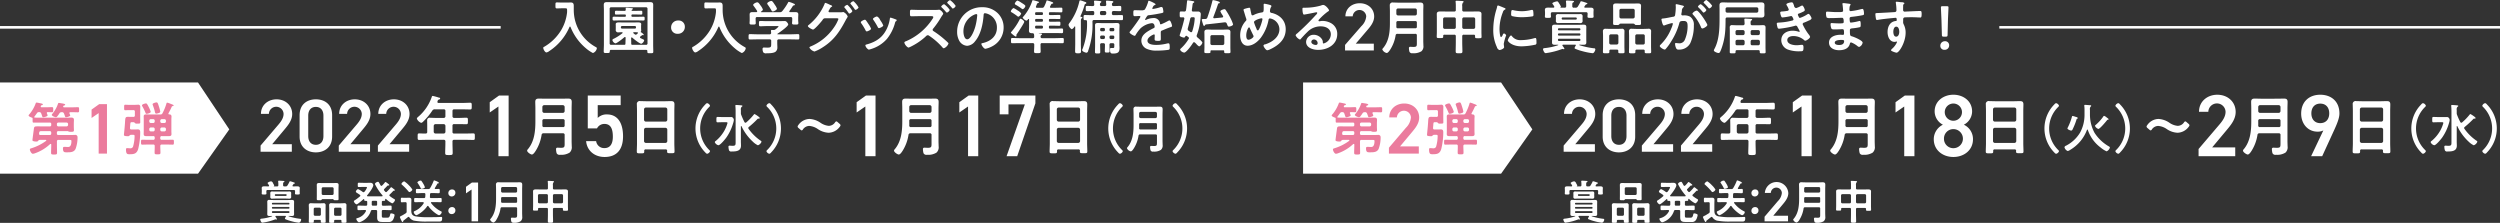
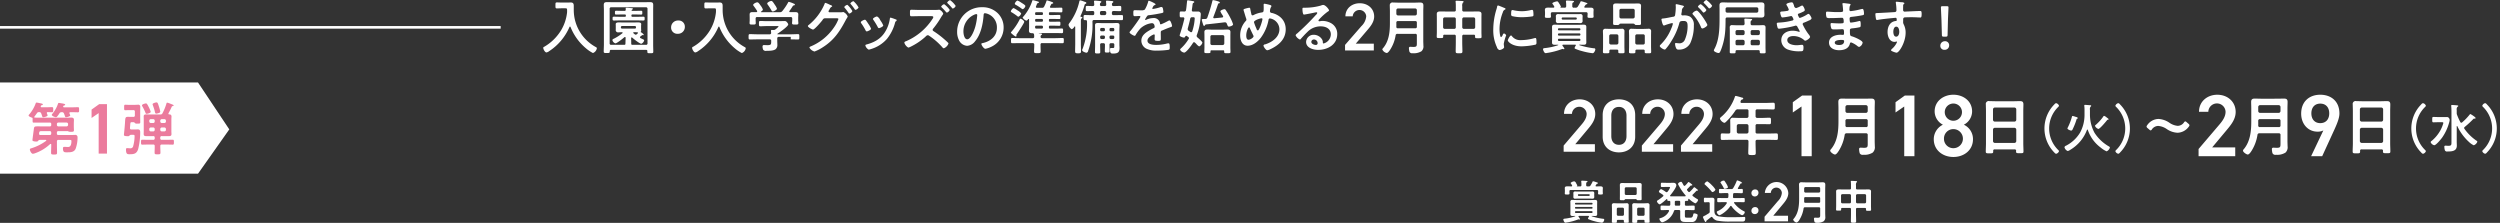
<svg xmlns="http://www.w3.org/2000/svg" width="960" height="85.57" viewBox="0 0 960 85.57">
  <rect x="0" y="0" width="960" height="85.57" fill="#333333" stroke="none" />
  <g id="グループ_1115" data-name="グループ 1115" transform="translate(-267 -831)">
    <path id="_2022年1月18日_火_2月9日_水_賞品発送_2月中" data-name="2022年1月18日（火）～2月9日（水） 賞品発送：2月中" d="M774.922,797.695h-7.538l4.689-5.608c1.267-1.525,2.993-3.481,2.993-5.984,0-3.337-2.619-5.639-6.014-5.639-3.279,0-5.984,2.215-5.984,5.581h3.05a2.821,2.821,0,0,1,5.639,0c0,1.381-.719,2.675-2.014,4.171l-6.819,8v2.359h12V797.7Zm15.476-2.934v-8.228c0-4.206-2.935-6.07-6.243-6.07s-6.243,1.87-6.243,6.1v8.2c0,4.114,2.934,6.07,6.243,6.07S790.4,798.874,790.4,794.761Zm-3.337-8.027v7.826c0,2.129-1.122,3.366-2.9,3.366-1.813,0-2.935-1.237-2.935-3.366v-7.826c0-2.129,1.122-3.366,2.935-3.366C785.938,783.368,787.061,784.608,787.061,786.734Zm17.9,10.961h-7.538l4.689-5.608c1.267-1.525,2.993-3.481,2.993-5.984,0-3.337-2.619-5.639-6.014-5.639-3.279,0-5.984,2.215-5.984,5.581h3.042a2.821,2.821,0,0,1,5.639,0c0,1.381-.719,2.675-2.014,4.171l-6.819,8v2.359h12.006V797.7Zm15.02,0h-7.538l4.689-5.608c1.267-1.525,2.993-3.481,2.993-5.984,0-3.337-2.619-5.639-6.014-5.639-3.279,0-5.984,2.215-5.984,5.581h3.042a2.821,2.821,0,0,1,5.639,0c0,1.381-.719,2.675-2.014,4.171l-6.819,8v2.359h12V797.7Zm13.229-7.721a.7.7,0,0,1,.7.7V792.9a.685.685,0,0,1-.7.7h-3.1a.7.7,0,0,1-.7-.7v-2.226a.716.716,0,0,1,.7-.7ZM836.633,785a.595.595,0,0,1,.7-.7h3.027c1.025,0,2.026.05,3.051.05.626,0,.6-.325.6-1.276,0-.975.025-1.3-.6-1.3-1.025,0-2.026.075-3.051.075h-9.08a.391.391,0,0,1-.451-.375.9.9,0,0,1,.05-.25.869.869,0,0,1,.626-.726.343.343,0,1,0-.05-.675,22.589,22.589,0,0,0-2.426-.675.373.373,0,0,0-.35.349,17.578,17.578,0,0,1-5.128,7.6,1.634,1.634,0,0,0-.626.75,2.8,2.8,0,0,0,1.676,1.65,1.512,1.512,0,0,0,.825-.55,24.648,24.648,0,0,0,3.428-4.126,1.066,1.066,0,0,1,1.05-.526h3.3a.595.595,0,0,1,.7.7v1.9a.622.622,0,0,1-.7.7H829.92c-.6,0-1.2-.05-1.8-.05a.985.985,0,0,0-1.226,1.126c0,.626.025,1.226.025,1.852V792.9a.582.582,0,0,1-.625.7c-.826.025-1.651-.05-2.451-.05-.626,0-.6.275-.6,1.276,0,.95-.025,1.226.6,1.226,1.05,0,2.1-.05,3.151-.05h6.2a.595.595,0,0,1,.7.7v.7c0,1.226-.075,2.426-.075,3.652,0,.8.325.8,1.426.8,1.126,0,1.45,0,1.45-.826,0-1.2-.074-2.4-.074-3.627v-.7a.595.595,0,0,1,.7-.7h4.128c1.05,0,2.1.05,3.151.05.626,0,.6-.275.6-1.251,0-.95.025-1.251-.6-1.251-1.05,0-2.1.05-3.151.05h-4.128a.595.595,0,0,1-.7-.7v-2.226a.595.595,0,0,1,.7-.7h2c.876,0,1.726.05,2.6.05.6,0,.626-.25.626-1.226,0-1,0-1.276-.626-1.276-.875,0-1.725.075-2.6.075h-2a.622.622,0,0,1-.7-.7v-1.9Zm21.55-6H854.5l-3.579,2.565v3.95l3.342-2.3v19.075h3.916V779Zm12.951,11.445c.025-.526,0-1.075,0-1.626v-.075a.6.6,0,0,1,.7-.675h7.155a.587.587,0,0,1,.7.675v1.676a.595.595,0,0,1-.7.7h-7.18a.578.578,0,0,1-.676-.673Zm.7-4.777a.716.716,0,0,1-.7-.7v-1.575a.716.716,0,0,1,.7-.7h7.155a.716.716,0,0,1,.7.7v1.575a.716.716,0,0,1-.7.7Zm7.855,11.88c0,1.226-.125,1.526-1.426,1.526-.425,0-.95-.05-1.326-.05a.514.514,0,0,0-.55.625,6.231,6.231,0,0,0,.225,1.5,1.194,1.194,0,0,0,1.326.6,5.946,5.946,0,0,0,3.652-.826,2.767,2.767,0,0,0,.825-2.426c0-.625-.05-1.25-.05-1.876V783.87c0-.8.05-1.6.05-2.4,0-1.051-.476-1.3-1.451-1.3-.75,0-1.5.05-2.251.05h-6.629c-.75,0-1.5-.05-2.251-.05-.95,0-1.426.274-1.426,1.3,0,.8.05,1.6.05,2.4v5.078c0,3.705-.375,7.628-2.827,10.605a1.066,1.066,0,0,0-.35.6c0,.6,1.351,1.5,1.826,1.5.6,0,1.276-1.126,1.576-1.6a15.968,15.968,0,0,0,2.151-5.9.688.688,0,0,1,.8-.65h7.354a.595.595,0,0,1,.7.7v3.352ZM897.623,779h-3.68l-3.579,2.565v3.95l3.343-2.3v19.075h3.916V779Zm7.43,16.779c0,4.254,3.512,6.819,7.529,6.819s7.529-2.565,7.529-6.819a6.085,6.085,0,0,0-3.512-5.57,5.792,5.792,0,0,0,3.174-5.1c0-4.017-3.411-6.415-7.192-6.415-3.748,0-7.192,2.4-7.192,6.415a5.792,5.792,0,0,0,3.174,5.1,6.2,6.2,0,0,0-3.512,5.573Zm3.916-.236a3.6,3.6,0,0,1,3.613-3.646,3.663,3.663,0,0,1,0,7.326,3.589,3.589,0,0,1-3.613-3.677Zm.3-10.162a3.308,3.308,0,1,1,3.312,3.308,3.308,3.308,0,0,1-3.312-3.308Zm18.525,6.715a.716.716,0,0,1,.7-.7h7.538a.716.716,0,0,1,.7.7V796.5a.716.716,0,0,1-.7.7H928.5a.716.716,0,0,1-.7-.7V792.1Zm.7-3.076a.716.716,0,0,1-.7-.7v-4.005a.715.715,0,0,1,.7-.7h7.538a.716.716,0,0,1,.7.7v4.005a.716.716,0,0,1-.7.7H928.5Zm8.18,11.23a.693.693,0,0,0-.025.225c0,.675.3.675,1.426.675s1.425.025,1.425-.675c0-1.05-.074-2.076-.074-3.127V784.821c0-.8.049-1.6.049-2.4,0-1.025-.425-1.276-1.375-1.276-.726,0-1.451.05-2.177.05h-7.3c-.75,0-1.476-.05-2.2-.05a1.118,1.118,0,0,0-1.376,1.3c0,.8.05,1.575.05,2.376V797.4c0,1.026-.075,2.077-.075,3.127,0,.675.35.675,1.426.675,1.176,0,1.426,0,1.426-.7v-.25a.5.5,0,0,1,.575-.576h7.629a.524.524,0,0,1,.6.578Zm14.72.68a1.035,1.035,0,0,0,.641.44,1.514,1.514,0,0,0,1.1-.98.748.748,0,0,0-.279-.46,11.544,11.544,0,0,1,0-16.561.759.759,0,0,0,.279-.481,1.533,1.533,0,0,0-1.119-.959,1.227,1.227,0,0,0-.661.48,13.136,13.136,0,0,0,.039,18.522Zm8.989-13.282a.908.908,0,0,0-.74-.42,8.687,8.687,0,0,0-1.24-.38.264.264,0,0,0-.28.24,22.026,22.026,0,0,1-1.6,4.181.878.878,0,0,0-.14.38c0,.36,1.12.82,1.46.82a.745.745,0,0,0,.541-.52,24.082,24.082,0,0,0,1.48-3.72.387.387,0,0,1,.32-.36.255.255,0,0,0,.2-.217Zm11-.279a2.736,2.736,0,0,0-.92-.56.368.368,0,0,0-.3.239,17.626,17.626,0,0,1-2.881,3.2.657.657,0,0,0-.32.421,2.087,2.087,0,0,0,1.3,1.159c.56,0,2.861-2.76,3.3-3.32a.349.349,0,0,1,.36-.2.281.281,0,0,0,.279-.2.863.863,0,0,0-.359-.4c-.123-.08-.3-.219-.464-.339Zm-6.361-2.861a1.659,1.659,0,0,1,.239-1.24.457.457,0,0,0,.26-.3.317.317,0,0,0-.36-.239c-.28-.02-1.7-.14-1.961-.14a.287.287,0,0,0-.36.279.555.555,0,0,0,.02.18,13.568,13.568,0,0,1,.08,1.86v1.64a14.217,14.217,0,0,1-1.677,6.643,13.417,13.417,0,0,1-5.4,5.061.9.9,0,0,0-.621.58,2.02,2.02,0,0,0,1.261,1.48,3.035,3.035,0,0,0,1.02-.5,14.964,14.964,0,0,0,6.36-7.62.168.168,0,0,1,.16-.12.156.156,0,0,1,.16.12,13.955,13.955,0,0,0,4.9,6.76,9.6,9.6,0,0,0,2.32,1.48,2.216,2.216,0,0,0,1.261-1.46.628.628,0,0,0-.4-.44,16.185,16.185,0,0,1-5.48-5.181,14.517,14.517,0,0,1-1.76-6.32c-.02-.239-.02-.48-.02-.72v-1.8Zm11.51-2.14a1.032,1.032,0,0,0-.641-.44,1.515,1.515,0,0,0-1.1.979.752.752,0,0,0,.279.461,11.543,11.543,0,0,1,0,16.561.759.759,0,0,0-.279.48,1.532,1.532,0,0,0,1.119.96,1.231,1.231,0,0,0,.661-.48,13.136,13.136,0,0,0-.037-18.519Zm26.327,7.477-.721-.625a.949.949,0,0,0-.5-.3.781.781,0,0,0-.5.4,2.975,2.975,0,0,1-2.4,1.325,6.59,6.59,0,0,1-3.176-1.176,8.173,8.173,0,0,0-4.228-1.475,5.369,5.369,0,0,0-4.327,2.4.954.954,0,0,0-.25.525.87.87,0,0,0,.374.576l.7.6a.886.886,0,0,0,.525.3.774.774,0,0,0,.476-.425,3.053,3.053,0,0,1,2.4-1.3,6.742,6.742,0,0,1,3.277,1.2,8,8,0,0,0,4.151,1.426,5.546,5.546,0,0,0,4.33-2.351,1,1,0,0,0,.25-.525.879.879,0,0,0-.381-.576Zm17.954,9.073h-8.852l5.507-6.583c1.482-1.789,3.515-4.084,3.515-7.022,0-3.915-3.074-6.617-7.06-6.617-3.845,0-7.019,2.6-7.019,6.55h3.575a3.311,3.311,0,0,1,6.619,0c0,1.62-.841,3.139-2.363,4.9l-8,9.385v2.769h14.079v-3.377Zm8.832-8.472c.02-.526,0-1.075,0-1.626v-.075a.594.594,0,0,1,.7-.675h7.15a.587.587,0,0,1,.7.675v1.676a.595.595,0,0,1-.7.7h-7.18a.574.574,0,0,1-.67-.673Zm.7-4.777a.713.713,0,0,1-.7-.7v-1.575a.713.713,0,0,1,.7-.7h7.15a.713.713,0,0,1,.7.7v1.575a.713.713,0,0,1-.7.7Zm7.851,11.88c0,1.226-.12,1.526-1.422,1.526-.431,0-.951-.05-1.332-.05a.517.517,0,0,0-.551.625,5.994,5.994,0,0,0,.23,1.5,1.186,1.186,0,0,0,1.322.6,5.944,5.944,0,0,0,3.655-.826,2.775,2.775,0,0,0,.821-2.426c0-.625-.05-1.25-.05-1.875V783.87c0-.8.05-1.6.05-2.4,0-1.051-.471-1.3-1.442-1.3-.751,0-1.5.05-2.253.05H1030.6c-.751,0-1.5-.05-2.253-.05-.951,0-1.422.274-1.422,1.3,0,.8.05,1.6.05,2.4v5.078c0,3.705-.38,7.628-2.834,10.605a1.063,1.063,0,0,0-.35.6c0,.6,1.352,1.5,1.832,1.5.6,0,1.272-1.126,1.572-1.6a16.06,16.06,0,0,0,2.153-5.9.683.683,0,0,1,.8-.65h7.35a.595.595,0,0,1,.7.7v3.352Zm11.756,4.746h4.256l4.726-10.3c1.042-2.3,1.893-4.389,1.893-6.108,0-4.659-3.174-7.192-7.36-7.192-4.156,0-7.33,2.566-7.33,7.259,0,3.983,2.634,6.92,6.279,6.92a4.691,4.691,0,0,0,2.233-.473Zm6.959-16.441c0,2.228-1.252,3.747-3.445,3.747-2.133,0-3.415-1.519-3.415-3.747,0-2.262,1.282-3.747,3.415-3.747,2.194,0,3.446,1.488,3.446,3.75Zm11.766,6.242a.72.72,0,0,1,.7-.7h7.53a.713.713,0,0,1,.7.7V796.5a.713.713,0,0,1-.7.7h-7.53a.72.72,0,0,1-.7-.7Zm.7-3.076a.72.72,0,0,1-.7-.7v-4.005a.719.719,0,0,1,.7-.7h7.53a.712.712,0,0,1,.7.7v4.005a.713.713,0,0,1-.7.7Zm8.181,11.23a.857.857,0,0,0-.02.225c0,.675.3.675,1.422.675s1.422.025,1.422-.675c0-1.05-.07-2.076-.07-3.127V784.821c0-.8.05-1.6.05-2.4,0-1.025-.421-1.276-1.372-1.276-.731,0-1.452.05-2.183.05h-7.3c-.751,0-1.482-.05-2.2-.05a1.115,1.115,0,0,0-1.372,1.3c0,.8.05,1.575.05,2.376V797.4c0,1.026-.08,2.077-.08,3.127,0,.675.35.675,1.432.675,1.172,0,1.422,0,1.422-.7v-.25a.493.493,0,0,1,.571-.576h7.63a.522.522,0,0,1,.6.578Zm14.72.68a1.036,1.036,0,0,0,.641.44,1.515,1.515,0,0,0,1.1-.98.749.749,0,0,0-.281-.46,11.534,11.534,0,0,1,0-16.561.754.754,0,0,0,.281-.481,1.534,1.534,0,0,0-1.122-.959,1.227,1.227,0,0,0-.661.48,13.124,13.124,0,0,0,.041,18.522Zm7.57-11.682c.521,0,.881-.04.881.32a12.849,12.849,0,0,1-1.2,2.92,14.014,14.014,0,0,1-3.324,3.96.681.681,0,0,0-.36.461,1.968,1.968,0,0,0,1.382,1.18c.721,0,2.663-2.4,3.1-3.02a18.536,18.536,0,0,0,2.533-5.36,6.1,6.1,0,0,0,.3-1.3,1.19,1.19,0,0,0-.28-.76.9.9,0,0,0-.881-.38h-3.094c-.661,0-1.322-.04-1.983-.04-.461,0-.461.24-.461,1.04,0,.78,0,1.019.461,1.019.661,0,1.322-.04,1.983-.04h.941Zm7.4-.04a27.011,27.011,0,0,1-1.262-2.8,1.814,1.814,0,0,1-.12-.72v-1.121a1.48,1.48,0,0,1,.28-1.22.5.5,0,0,0,.32-.32c0-.219-.32-.239-.481-.259-.38-.04-1.562-.14-1.9-.14a.273.273,0,0,0-.34.279c0,.08.02.2.02.26.06.6.08,1.32.08,2.021v11.5c0,1.22.04,1.62-1.162,1.62-.441,0-.891-.06-1.132-.06a.4.4,0,0,0-.44.5,4.929,4.929,0,0,0,.22,1.321.9.9,0,0,0,1.011.42c1.682,0,3.565-.12,3.565-2.26,0-.52-.04-1.06-.04-1.6v-5.781a.121.121,0,0,1,.12-.139.166.166,0,0,1,.12.079,19.294,19.294,0,0,0,4.376,5.961,6.926,6.926,0,0,0,1.923,1.36,2.316,2.316,0,0,0,1.382-1.36.636.636,0,0,0-.38-.44,18.191,18.191,0,0,1-4.576-4.521.629.629,0,0,1-.12-.319.57.57,0,0,1,.24-.421,35.072,35.072,0,0,0,3.315-3.06.407.407,0,0,1,.3-.12c.1,0,.18.02.28.02a.265.265,0,0,0,.26-.26.743.743,0,0,0-.3-.4,10.655,10.655,0,0,0-1.682-1.121.54.54,0,0,0-.3.22,21,21,0,0,1-2.894,3,.455.455,0,0,1-.32.12.493.493,0,0,1-.359-.232Zm10.164-6.84a1.031,1.031,0,0,0-.641-.44,1.519,1.519,0,0,0-1.091.979.749.749,0,0,0,.281.461,11.558,11.558,0,0,1,0,16.561.756.756,0,0,0-.281.48,1.536,1.536,0,0,0,1.112.96,1.232,1.232,0,0,0,.661-.48,13.124,13.124,0,0,0-.039-18.519ZM768.4,817.17a.31.31,0,0,1,.288-.288h3.962a.31.31,0,0,1,.288.288v.09a.31.31,0,0,1-.288.289H768.69a.31.31,0,0,1-.289-.288Zm6.267-.2c0-.144.018-.287.018-.45a.621.621,0,0,0-.774-.667c-.4,0-.774.018-1.171.018h-4.161c-.378,0-.774-.018-1.171-.018a.62.62,0,0,0-.756.685c0,.144.018.287.018.432v.5c0,.144-.018.306-.018.45a.626.626,0,0,0,.774.685c.378,0,.774-.036,1.153-.036h4.161c.4,0,.792.036,1.189.036a.626.626,0,0,0,.756-.685c0-.143-.018-.305-.018-.45v-.5Zm-6.681-3.079c-.036,0-.054-.036-.018-.072a.23.23,0,0,0,.2-.216,3.225,3.225,0,0,0-.432-.864,1.134,1.134,0,0,0-.721-.792,2.453,2.453,0,0,0-1.423.612.5.5,0,0,0,.144.27c.126.18.306.45.415.648a.432.432,0,0,1,.036.162.247.247,0,0,1-.288.252c-.523,0-1.044-.018-1.567-.018-.486,0-.972.072-.972.684,0,.27.036.541.036.793v.558c0,.234-.036.487-.036.7,0,.414.288.4.918.4.613,0,.9.018.9-.4,0-.234-.036-.469-.036-.7v-.126a.435.435,0,0,1,.5-.5h10.033a.428.428,0,0,1,.5.5v.126c0,.234-.036.469-.036.7,0,.414.288.4.919.4.648,0,.918.018.918-.414,0-.234-.036-.451-.036-.685v-.556c0-.27.036-.541.036-.811,0-.612-.523-.666-1.008-.666-.523,0-1.026.018-1.531.018a.218.218,0,0,1-.252-.216.346.346,0,0,1,.054-.18c.072-.09.252-.377.324-.468a.354.354,0,0,1,.27-.18.292.292,0,0,0,.287-.216c0-.072,0-.162-.936-.451a5.264,5.264,0,0,0-.972-.269.25.25,0,0,0-.2.233,12.682,12.682,0,0,1-.756,1.369.726.726,0,0,1-.757.378h-.415a.423.423,0,0,1-.5-.487c-.018-.882,0-.972.234-1.116a.45.45,0,0,0,.287-.288c0-.179-.305-.2-.432-.215-.378-.018-1.3-.09-1.639-.09-.2,0-.36.036-.36.269a.5.5,0,0,0,.018.162,7.607,7.607,0,0,1,.054,1.279.423.423,0,0,1-.5.487h-1.261Zm5.745,9.513a.285.285,0,0,1,.288.288v.126a.284.284,0,0,1-.288.287h-6.159a.3.3,0,0,1-.288-.287v-.126a.3.3,0,0,1,.288-.288Zm0-1.621a.274.274,0,0,1,.288.288v.09a.285.285,0,0,1-.288.288h-6.159a.3.3,0,0,1-.288-.288v-.09a.284.284,0,0,1,.288-.288Zm-6.159-.936a.274.274,0,0,1-.288-.288v-.072a.3.3,0,0,1,.288-.287h6.159a.283.283,0,0,1,.288.287v.071a.265.265,0,0,1-.288.288h-6.159Zm-.27,4.556a17.457,17.457,0,0,1-3.962.882c-.216.018-.541.054-.541.342,0,.144.306,1.207.793,1.207a2.747,2.747,0,0,0,.379-.054,21.675,21.675,0,0,0,4.484-1.189.69.69,0,0,1,.18-.054.523.523,0,0,1,.162.036.9.9,0,0,0,.234.054.2.2,0,0,0,.2-.162,3.9,3.9,0,0,0-.559-.864.251.251,0,0,1-.054-.162.229.229,0,0,1,.252-.216h3.584a.185.185,0,0,1,.2.18.252.252,0,0,1-.054.162,1.786,1.786,0,0,0-.324.7.287.287,0,0,0,.216.234,14.583,14.583,0,0,0,2.161.739,19.107,19.107,0,0,0,3.044.612,1.369,1.369,0,0,0,.811-1.189.334.334,0,0,0-.4-.324,22.786,22.786,0,0,1-4.377-.954.08.08,0,0,1-.054-.072c0-.036,0-.054.072-.09.4.018.793.036,1.207.036.541,0,.847-.126.847-.738,0-.36-.018-.72-.018-1.1v-2.485c0-.36.018-.72.018-1.1,0-.613-.306-.739-.865-.739-.45,0-.918.036-1.369.036h-5.835c-.469,0-.937-.036-1.4-.036a.662.662,0,0,0-.829.739c0,.342.018.7.018,1.1v2.485c0,.4-.018.756-.018,1.117,0,.63.342.72.9.72.288,0,.576-.018.864-.018a.09.09,0,0,1,.108.072.12.12,0,0,1-.072.092Zm19.091-10.679a.477.477,0,0,1,.5-.486h3.585a.477.477,0,0,1,.5.486v1.964a.5.5,0,0,1-.5.5h-3.585a.5.5,0,0,1-.5-.5Zm3.944,4.052a.837.837,0,0,1,.63.162c.108.251.126.269.991.269.666,0,.918,0,.918-.45,0-.415-.018-.847-.018-1.261v-2.9c0-.414.036-.828.036-1.243,0-.648-.378-.756-.936-.756-.469,0-.919.018-1.387.018h-3.765c-.468,0-.936-.018-1.4-.018-.558,0-.9.144-.9.756,0,.415.018.829.018,1.243v2.882c0,.432-.018.846-.018,1.279,0,.45.252.45.936.45h.234a.857.857,0,0,0,.685-.161c.072-.234.234-.27.684-.27h3.294Zm1.315,6.409a.515.515,0,0,1-.5-.5v-2.124a.516.516,0,0,1,.5-.5h1.872a.478.478,0,0,1,.487.5v2.125a.477.477,0,0,1-.487.5h-1.872Zm2.341,1.964c0,.108-.018.2-.018.3,0,.433.252.415.972.415.757,0,.973.018.973-.433,0-.558-.036-1.117-.036-1.674v-3.223c0-.451.018-.9.018-1.351a.715.715,0,0,0-.883-.829c-.432,0-.864.036-1.3.036h-2.269c-.433,0-.882-.036-1.315-.036a.715.715,0,0,0-.882.793c0,.468.036.936.036,1.387v3.231c0,.558-.036,1.117-.036,1.692,0,.415.179.433.972.433.738,0,.954,0,.954-.433v-.29a.357.357,0,0,1,.415-.415h1.981a.359.359,0,0,1,.415.4Zm-10.158-1.964a.515.515,0,0,1-.5-.5v-2.124a.516.516,0,0,1,.5-.5h1.746a.516.516,0,0,1,.5.5v2.125a.515.515,0,0,1-.5.5h-1.746Zm2.215,2.269c0,.415.216.415.936.415.739,0,.937,0,.937-.415,0-.576-.036-1.135-.036-1.692v-3.223c0-.451.018-.919.018-1.387a.71.71,0,0,0-.883-.793c-.432,0-.882.036-1.315.036h-2.071c-.433,0-.865-.036-1.315-.036a.721.721,0,0,0-.883.811c0,.45.036.918.036,1.369v3.226c0,.558-.036,1.117-.036,1.674,0,.451.216.433.955.433.756,0,.972.018.972-.415v-.3a.359.359,0,0,1,.415-.4h1.854a.352.352,0,0,1,.415.4v.3Zm21.143-8.032a.423.423,0,0,1,.487.5v.882a.423.423,0,0,1-.487.5h-1.08a.435.435,0,0,1-.5-.5v-.878a.435.435,0,0,1,.5-.5h1.08Zm-6.143-1.674a16.677,16.677,0,0,1-2.036,1.53.413.413,0,0,0-.27.324,1.744,1.744,0,0,0,1.027,1.189c.45,0,2.233-1.621,2.648-1.981a.187.187,0,0,1,.144-.072.183.183,0,0,1,.161.2c0,.305.036.522.433.522h.252a.4.4,0,0,1,.469.487v.864a.435.435,0,0,1-.5.5h-.738c-.685,0-1.369-.054-2.054-.054-.451,0-.451.2-.451.882,0,.648-.018.882.433.882.685,0,1.387-.054,2.072-.054h.414a.315.315,0,0,1,.36.288.433.433,0,0,1-.036.162,5.157,5.157,0,0,1-3.385,2.684.3.3,0,0,0-.306.287,1.854,1.854,0,0,0,.99,1.3,1.816,1.816,0,0,0,.613-.162,6.7,6.7,0,0,0,3.962-4.088.54.54,0,0,1,.63-.469H807.2a.43.43,0,0,1,.487.5v2.323c0,1.531.7,1.764,2.089,1.764h2.194a1.8,1.8,0,0,0,1.819-.846,5.144,5.144,0,0,0,.595-1.818c0-.433-1.027-.631-1.3-.631a.359.359,0,0,0-.379.378c-.252,1.189-.559,1.261-1.17,1.261h-1.279c-.7,0-.775-.144-.775-.811v-1.62a.429.429,0,0,1,.5-.5h.783c.685,0,1.369.054,2.054.054.451,0,.433-.216.433-.882,0-.649.018-.882-.433-.882-.685,0-1.369.054-2.054.054h-.774a.429.429,0,0,1-.5-.5v-.864a.411.411,0,0,1,.487-.487h.342c.45,0,.45-.216.468-.612a.178.178,0,0,1,.162-.18.24.24,0,0,1,.144.054,9.28,9.28,0,0,0,2.4,1.692,2.05,2.05,0,0,0,1.063-1.3.727.727,0,0,0-.469-.45,12.854,12.854,0,0,1-1.531-1.044.4.4,0,0,1-.18-.324.432.432,0,0,1,.162-.306c.469-.432.9-.882,1.333-1.351a.222.222,0,0,1,.18-.09c.162,0,.433.036.433-.2a.887.887,0,0,0-.433-.469c-.09-.072-.2-.144-.288-.216a2.545,2.545,0,0,0-.684-.468.39.39,0,0,0-.27.233,14.012,14.012,0,0,1-1.423,1.513.407.407,0,0,1-.289.144.317.317,0,0,1-.27-.144c-.162-.162-.287-.324-.432-.486a.4.4,0,0,1-.108-.27.49.49,0,0,1,.144-.306c.468-.469.738-.738,1.189-1.225a.431.431,0,0,1,.2-.108c.2,0,.522.054.522-.2a.9.9,0,0,0-.378-.414c-.09-.072-.2-.162-.288-.234a3.39,3.39,0,0,0-.775-.5.462.462,0,0,0-.3.252,9.573,9.573,0,0,1-.991,1.1.407.407,0,0,1-.287.144.415.415,0,0,1-.324-.216c-.162-.27-.288-.5-.379-.684-.288-.523-.378-.667-.613-.667a1.474,1.474,0,0,0-1.171.775,1.075,1.075,0,0,0,.18.45,19.778,19.778,0,0,0,2.7,3.962.321.321,0,0,1,.072.18.21.21,0,0,1-.234.2c-.341.018-.684.018-1.026.018H805c-.324,0-.631,0-.955-.018a.226.226,0,0,1-.251-.2.231.231,0,0,1,.072-.18c.63-.756,2.341-2.954,2.341-3.905a1.064,1.064,0,0,0-.415-.72,1.376,1.376,0,0,0-.846-.18c-.27,0-.613.018-1.044.018h-1.4c-.613,0-1.225-.036-1.837-.036-.433,0-.415.2-.415.828s-.018.811.415.811c.613,0,1.225-.036,1.837-.036h.792c.288,0,.487.018.487.251a5.239,5.239,0,0,1-.955,1.585.485.485,0,0,1-.359.2.569.569,0,0,1-.306-.108,9.969,9.969,0,0,0-1.819-1.1,1.408,1.408,0,0,0-.846,1.008,1.331,1.331,0,0,0,.7.613c.234.162.541.359.865.594a.457.457,0,0,1,.18.324.4.4,0,0,1-.183.288Zm20.171-2.611a7.477,7.477,0,0,0-1.351-1.675,8.947,8.947,0,0,0-1.783-1.512,1.753,1.753,0,0,0-1.081.972.52.52,0,0,0,.252.36,23.306,23.306,0,0,1,2.449,2.521.5.5,0,0,0,.378.27,1.6,1.6,0,0,0,1.137-.936Zm4.806-.936a6.151,6.151,0,0,0-.613-1.315c-.179-.306-.486-.775-.684-1.044a.362.362,0,0,0-.324-.18,1.688,1.688,0,0,0-1.279.666.912.912,0,0,0,.162.324,14.1,14.1,0,0,1,1.117,1.891.349.349,0,0,0,.342.289c.148,0,1.283-.216,1.283-.63Zm-8.069,12.717c.5-.4,1.026-.792,1.513-1.2a.42.42,0,0,1,.27-.126.441.441,0,0,1,.341.216,3.158,3.158,0,0,0,1.693,1.225,25.5,25.5,0,0,0,5.187.36h4.467c.828,0,1.225-.108,1.225-1.261,0-.288-.018-.523-.36-.523-.072,0-.792.054-.954.054-1.279.054-2.576.054-3.872.054a26.063,26.063,0,0,1-5.207-.343c-1.189-.341-1.459-1.08-1.459-2.233v-2.557c0-.5.036-1.008.036-1.512,0-.685-.415-.829-1.008-.829-.36,0-.721.036-1.063.036H818.1c-.306,0-.613-.036-.918-.036-.415,0-.4.234-.4.882,0,.613-.018.883.4.883.305,0,.612-.054.918-.054h.415a.435.435,0,0,1,.5.5v3.026a.713.713,0,0,1-.378.756c-.288.2-1.279.793-1.531.918a1.1,1.1,0,0,0-.7.5,8,8,0,0,0,.739,1.621.363.363,0,0,0,.287.287.252.252,0,0,0,.252-.215.542.542,0,0,1,.277-.434Zm8.249-9.977c0,.324-.018.649-.036.972a.466.466,0,0,1-.541.469h-1.35c-.648,0-1.3-.036-1.945-.036-.451,0-.433.234-.433.81,0,.595-.018.811.433.811.648,0,1.3-.036,1.945-.036h.973a.325.325,0,0,1,.341.27.528.528,0,0,1-.036.179,7.611,7.611,0,0,1-3.422,2.972.548.548,0,0,0-.415.4,1.7,1.7,0,0,0,.937,1.207c.666,0,3.169-1.747,4.232-3.423a.285.285,0,0,1,.5-.018c1.117,1.675,3.566,3.441,4.106,3.441a1.426,1.426,0,0,0,.99-1.189.286.286,0,0,0-.2-.271,10.614,10.614,0,0,1-3.854-3.17.233.233,0,0,1,.216-.4h1.441c.648,0,1.3.036,1.945.036.451,0,.433-.216.433-.811,0-.576.018-.81-.433-.81-.648,0-1.3.036-1.945.036h-1.665a.393.393,0,0,1-.468-.469c0-.305.035-.63.035-.954a.453.453,0,0,1,.523-.5h.846c.649,0,1.3.054,1.946.054.433,0,.433-.234.433-.829,0-.576.018-.81-.433-.81-.108,0-1.1.036-1.225.036a.237.237,0,0,1-.27-.234.291.291,0,0,1,.054-.162l.972-1.656a.3.3,0,0,1,.306-.144c.144,0,.306,0,.306-.18a2.736,2.736,0,0,0-1.225-.72,2.468,2.468,0,0,0-.631-.234.4.4,0,0,0-.252.324,17.687,17.687,0,0,1-1.3,2.629.687.687,0,0,1-.738.379h-2.377c-.649,0-1.3-.036-1.946-.036-.432,0-.414.234-.414.81,0,.595-.018.829.414.829.649,0,1.3-.054,1.946-.054h.774a.435.435,0,0,1,.5.476Zm10.248,4.9a1.374,1.374,0,0,0-1.423,1.441,1.221,1.221,0,0,0,1.279,1.243,1.366,1.366,0,0,0,1.423-1.441,1.211,1.211,0,0,0-1.275-1.246Zm0-6.771a1.36,1.36,0,0,0-1.423,1.423,1.236,1.236,0,0,0,1.279,1.261,1.38,1.38,0,0,0,1.423-1.459,1.2,1.2,0,0,0-1.275-1.228Zm12.633,10.085h-5.664l3.524-4.215c.951-1.146,2.248-2.615,2.248-4.5a4.517,4.517,0,0,0-9.012-.043h2.292a2.12,2.12,0,0,1,4.237,0,4.923,4.923,0,0,1-1.513,3.134l-5.124,6.008v1.772h9.012Zm6.193-5.438c.018-.378,0-.774,0-1.171v-.054a.43.43,0,0,1,.5-.487h5.151a.422.422,0,0,1,.5.487v1.2a.428.428,0,0,1-.5.5h-5.169a.417.417,0,0,1-.479-.481Zm.5-3.44a.516.516,0,0,1-.5-.5v-1.135a.516.516,0,0,1,.5-.5h5.151a.516.516,0,0,1,.5.5v1.134a.516.516,0,0,1-.5.5Zm5.656,8.555c0,.882-.09,1.1-1.027,1.1-.3,0-.684-.036-.954-.036a.37.37,0,0,0-.4.45,4.468,4.468,0,0,0,.161,1.08.861.861,0,0,0,.955.432,4.289,4.289,0,0,0,2.63-.594,1.994,1.994,0,0,0,.594-1.747c0-.451-.036-.9-.036-1.351v-9.184c0-.577.036-1.153.036-1.729,0-.756-.342-.936-1.044-.936-.541,0-1.08.036-1.621.036h-4.772c-.541,0-1.08-.036-1.621-.036a.828.828,0,0,0-1.026.936c0,.577.036,1.153.036,1.729v3.656c0,2.666-.27,5.492-2.036,7.635a.768.768,0,0,0-.251.433,1.854,1.854,0,0,0,1.315,1.08,2.285,2.285,0,0,0,1.135-1.152,11.522,11.522,0,0,0,1.549-4.25.494.494,0,0,1,.576-.469h5.3a.429.429,0,0,1,.5.5v2.413Zm11.816-4.935a.477.477,0,0,1-.487.5h-2.825a.5.5,0,0,1-.5-.5v-2.521a.493.493,0,0,1,.5-.5h2.827a.469.469,0,0,1,.487.5v2.521Zm5.818,0a.515.515,0,0,1-.5.5h-2.882a.515.515,0,0,1-.5-.5v-2.521a.5.5,0,0,1,.5-.5h2.882a.5.5,0,0,1,.5.5Zm-.451,2.287a.358.358,0,0,1,.415.415v.251c0,.433.234.415.972.415s.972,0,.972-.415c0-.468-.036-.936-.036-1.4v-4.472c0-.378.018-.756.018-1.153,0-.7-.558-.774-1.135-.774-.54,0-1.08.018-1.621.018h-2.521a.435.435,0,0,1-.5-.5v-1.1a1.663,1.663,0,0,1,.2-1.117.35.35,0,0,0,.215-.27c0-.215-.305-.215-.468-.233-.379-.018-1.261-.072-1.6-.072-.18,0-.342.018-.342.233a.557.557,0,0,0,.018.18,9.439,9.439,0,0,1,.054,1.279v1.1a.423.423,0,0,1-.487.5h-2.467c-.54,0-1.1-.018-1.638-.018-.577,0-1.118.072-1.118.774,0,.4.018.775.018,1.153V821.4c0,.468-.036.936-.036,1.386,0,.433.252.415.973.415.756,0,.972.018.972-.415v-.2a.35.35,0,0,1,.415-.415h2.881a.423.423,0,0,1,.487.5v1.856c0,.918-.036,1.836-.036,2.738,0,.576.2.594,1.008.594.793,0,1.009-.018,1.009-.576,0-.919-.054-1.838-.054-2.756v-1.856a.434.434,0,0,1,.5-.5h2.936Z" transform="translate(104.516 88.682)" fill="#fff" fill-rule="evenodd" />
-     <path id="bg" d="M663,774h76.041l12.006,18.008-12.006,17.008H663Z" transform="translate(104.381 88.675)" fill="#fff" fill-rule="evenodd" />
-     <path id="第2弾" d="M682.653,793.539a.532.532,0,0,1-.617.617h-3.5a.462.462,0,0,1-.55-.485v-.11c.11-.9.219-.9,1.387-.9h2.664a.539.539,0,0,1,.617.616v.264Zm6.472-3.3a.6.6,0,0,1-.616.616h-3.082a.572.572,0,0,1-.595-.616v-.264a.545.545,0,0,1,.595-.595h3.082a.572.572,0,0,1,.616.595Zm3.633,4.754a.828.828,0,0,0-1.034-.858c-.529,0-1.079.022-1.6.022h-4.689a.517.517,0,0,1-.595-.617v-.264a.524.524,0,0,1,.595-.616h3.588a.66.66,0,0,1,.242.132,2.149,2.149,0,0,0,.925.132c.748,0,1.189.022,1.189-.595,0-.4-.044-.924-.044-1.431v-1.122c0-.551.044-.99.044-1.409,0-.77-.441-.9-1.122-.9-.551,0-1.124.044-1.673.044H677.787c-.463,0-.947-.022-1.409-.044a.214.214,0,0,1-.242-.22.273.273,0,0,1,.088-.176l.9-1.233a.858.858,0,0,1,.881-.463.728.728,0,0,1,.814.529,6.85,6.85,0,0,1,.242.7c.176.529.242.727.507.727.352,0,1.694-.286,1.694-.727a3.642,3.642,0,0,0-.263-.726.414.414,0,0,1-.044-.176.322.322,0,0,1,.4-.33c.419,0,1.212.044,1.563.044.529,0,.507-.264.507-.968,0-.748.022-.99-.507-.99-.55,0-1.233.044-1.915.044h-2.026a.291.291,0,0,1-.308-.441.5.5,0,0,1,.463-.375.361.361,0,0,0,.308-.242c0-.307-.463-.373-.7-.418-.264-.066-1.519-.33-1.717-.33a.373.373,0,0,0-.33.308,13.938,13.938,0,0,1-2.421,4.183.9.9,0,0,0-.308.462c0,.375.969.749,1.277.837a.331.331,0,0,1,.264.4v.573c0,.77,0,.946.441.946.617,0,1.233-.022,1.849-.022h4.249a.525.525,0,0,1,.617.595v.264a.531.531,0,0,1-.617.616h-2.531c-.639,0-1.278-.022-1.894-.022-1.453,0-1.541.044-1.673,1.343-.044.308-.507,3.72-.507,3.984,0,.463,1.211.507,1.563.507a.613.613,0,0,0,.507-.154,1.138,1.138,0,0,1,.682-.485h2.334a.222.222,0,0,1,.242.2.179.179,0,0,1-.088.176,18.694,18.694,0,0,1-5.526,2.8c-.418.132-.7.2-.7.463,0,.528.573,1.694,1.167,1.694a3.624,3.624,0,0,0,.925-.241,16.433,16.433,0,0,0,5.68-3.479.356.356,0,0,1,.2-.066.249.249,0,0,1,.242.264c0,1.034-.066,2.047-.066,3.082,0,.7.219.726,1.145.726s1.145-.022,1.145-.7c0-1.035-.044-2.07-.044-3.082v-1.211a.517.517,0,0,1,.595-.617h3.83c.749,0,1.145-.044,1.145.4,0,2.487-1.122,2.311-1.409,2.311-.418,0-.836-.044-1.277-.044s-.572.154-.572.639c0,1.585.726,1.453,1.65,1.453,1.256,0,2.554-.022,3.192-1.3a12.751,12.751,0,0,0,.763-4.5Zm.594-10.522c0-.727.044-.99-.5-.99-.573,0-1.3.044-2,.044h-3.258a.309.309,0,0,1-.353-.286.519.519,0,0,1,.044-.176.511.511,0,0,1,.419-.264.329.329,0,0,0,.308-.264c0-.307-.485-.4-1.563-.572-.154-.022-.748-.132-.858-.132-.242,0-.286.2-.375.441a12.338,12.338,0,0,1-2.114,3.742.923.923,0,0,0-.242.4c0,.44,1.212.9,1.585.9a.7.7,0,0,0,.551-.33,10.121,10.121,0,0,0,.792-1.123.921.921,0,0,1,.925-.463.75.75,0,0,1,.836.507c.132.308.22.572.286.748.176.529.22.661.485.661.33,0,1.629-.264,1.629-.661a4.148,4.148,0,0,0-.286-.77.319.319,0,0,1-.044-.154.352.352,0,0,1,.419-.33h.814c.683,0,1.409.044,2.026.044.5,0,.478-.287.478-.968Zm14.076,14.072h-7.21l4.485-5.366c1.211-1.458,2.862-3.329,2.862-5.724,0-3.191-2.5-5.392-5.751-5.392-3.137,0-5.725,2.118-5.725,5.338h2.918a2.7,2.7,0,0,1,5.393,0,6.262,6.262,0,0,1-1.927,3.989l-6.522,7.649v2.257h11.476Zm17.1-13.368a12.681,12.681,0,0,0-.462-1.782c-.419-1.321-.529-1.761-.969-1.761-.308,0-1.519.308-1.519.7a1.339,1.339,0,0,0,.11.4c.242.683.485,1.343.661,2.048.2.814.22,1.167.66,1.167a3.188,3.188,0,0,0,.9-.22.7.7,0,0,0,.618-.549Zm-3.676.044a9.727,9.727,0,0,0-.661-1.628c-.616-1.19-.792-1.563-1.144-1.563-.286,0-1.541.308-1.541.748a1.152,1.152,0,0,0,.132.352,18.615,18.615,0,0,1,1.211,2.487.456.456,0,0,0,.463.4c.154,0,1.541-.2,1.541-.794Zm-7.948,6.252c0-.352.044-.661.066-.925.088-1.277.11-1.3.682-1.3h.683a.643.643,0,0,1,.485.375,1.528,1.528,0,0,0,.968.154c.814,0,1.056.022,1.056-.529,0-.594-.022-1.189-.022-1.782v-2.29c0-.594.022-1.189.022-1.782a.758.758,0,0,0-.946-.859c-.4,0-.793.044-1.167.044h-2.356c-.5,0-.99-.044-1.277-.044-.463,0-.441.286-.441,1.057,0,.792-.022,1.056.463,1.056.33,0,.793-.044,1.255-.044h1.783a.517.517,0,0,1,.617.594v1.387a.524.524,0,0,1-.617.617h-.9c-.419,0-.749-.022-1.1-.022-1.034,0-1.056.264-1.167,2.157-.044.7-.11,1.651-.242,2.9-.022.286-.176,1.673-.176,1.849,0,.352.242.528,1.5.528a.75.75,0,0,0,.441-.066,2.26,2.26,0,0,1,.661-.462h.677c.485,0,.815-.044.815.462a15.031,15.031,0,0,1-.617,4.139,1.093,1.093,0,0,1-1.145.573c-.375,0-.727-.066-1.1-.066s-.441.22-.441.551c0,1.893.617,1.8,1.541,1.8,1.629,0,2.6-.286,3.126-1.959a27.18,27.18,0,0,0,.792-6.429c0-.682-.132-1.144-.9-1.144-.375,0-.749.022-1.122.022H713.48a.48.48,0,0,1-.574-.562Zm11.624.4a.63.63,0,0,1,.617-.616h.946a.616.616,0,0,1,.617.616v.286a.6.6,0,0,1-.617.617h-.946a.616.616,0,0,1-.617-.617Zm-2.73-.616a.584.584,0,0,1,.595.616v.286a.573.573,0,0,1-.595.617h-.88a.616.616,0,0,1-.617-.617v-.286a.63.63,0,0,1,.617-.616Zm3.346-1.7a.616.616,0,0,1-.617-.616v-.264a.616.616,0,0,1,.617-.617h.946a.6.6,0,0,1,.617.617v.264a.6.6,0,0,1-.617.616Zm-2.752-.616a.572.572,0,0,1-.595.616h-.88a.616.616,0,0,1-.617-.616v-.264a.616.616,0,0,1,.617-.617h.88a.573.573,0,0,1,.595.617Zm4.513-6.868a21.008,21.008,0,0,1-1.519,3.72.8.8,0,0,1-.859.485h-3.742c-.551,0-1.079-.022-1.629-.022-.595,0-.991.11-.991.792,0,.352.022.77.022,1.189v4.384c0,.419-.022.814-.022,1.167,0,.7.4.814,1.168.814.4,0,.88-.022,1.453-.022H721.8a.51.51,0,0,1,.595.595v.22a.524.524,0,0,1-.595.616H720c-.792,0-1.585-.044-2.377-.044-.485,0-.485.264-.485.947s0,.946.485.946c.792,0,1.585-.044,2.377-.044h1.8a.5.5,0,0,1,.595.573c.022.836-.044,1.672-.044,2.509,0,.66.22.682,1.122.682s1.122-.022,1.122-.682c0-.837-.066-1.673-.066-2.531a.521.521,0,0,1,.617-.551h1.761c.792,0,1.585.044,2.377.044.507,0,.485-.286.485-.946s.022-.947-.485-.947c-.792,0-1.585.044-2.377.044h-1.761a.531.531,0,0,1-.617-.616v-.22a.525.525,0,0,1,.617-.595h1.078c.529,0,.99.022,1.343.022.881,0,1.277-.11,1.277-.814,0-.264-.044-.682-.044-1.167v-4.381c0-.484.044-.9.044-1.167a.729.729,0,0,0-.836-.814.312.312,0,0,1-.352-.308.357.357,0,0,1,.066-.2,26.516,26.516,0,0,0,1.211-2.421.459.459,0,0,1,.463-.286.244.244,0,0,0,.264-.22c0-.242-.463-.375-1.145-.638a7.5,7.5,0,0,0-1.344-.463.362.362,0,0,0-.263.355Z" transform="translate(104.396 88.685)" fill="#eb7b9d" fill-rule="evenodd" />
-     <path id="_2022年1月5日_水_1月17日_月_賞品発送_1月中" data-name="2022年1月5日（水）～1月17日（月） 賞品発送：1月中" d="M271.922,797.694h-7.538l4.689-5.608c1.267-1.525,2.993-3.481,2.993-5.984,0-3.337-2.618-5.639-6.014-5.639-3.279,0-5.984,2.215-5.984,5.581h3.05a2.821,2.821,0,0,1,5.639,0c0,1.381-.719,2.675-2.014,4.171l-6.819,8v2.359h12V797.7ZM287.4,794.76v-8.228c0-4.206-2.935-6.07-6.243-6.07s-6.243,1.87-6.243,6.1v8.2c0,4.114,2.934,6.07,6.243,6.07S287.4,798.874,287.4,794.76Zm-3.337-8.027v7.826c0,2.129-1.122,3.366-2.9,3.366-1.813,0-2.935-1.237-2.935-3.366v-7.826c0-2.129,1.121-3.366,2.935-3.366,1.781,0,2.9,1.24,2.9,3.366Zm17.9,10.961h-7.538l4.689-5.608c1.267-1.525,2.993-3.481,2.993-5.984,0-3.337-2.618-5.639-6.014-5.639-3.279,0-5.984,2.215-5.984,5.581h3.042a2.821,2.821,0,0,1,5.639,0c0,1.381-.719,2.675-2.014,4.171l-6.819,8v2.359h12.006V797.7Zm15.02,0h-7.538l4.689-5.608c1.267-1.525,2.993-3.481,2.993-5.984,0-3.337-2.619-5.639-6.014-5.639-3.279,0-5.984,2.215-5.984,5.581h3.042a2.821,2.821,0,0,1,5.639,0c0,1.381-.719,2.675-2.014,4.171l-6.819,8v2.359h12V797.7Zm13.229-7.721a.7.7,0,0,1,.7.7V792.9a.685.685,0,0,1-.7.7h-3.1a.7.7,0,0,1-.7-.7v-2.226a.716.716,0,0,1,.7-.7ZM333.633,785a.595.595,0,0,1,.7-.7h3.027c1.025,0,2.026.05,3.051.05.626,0,.6-.325.6-1.276,0-.975.025-1.3-.6-1.3-1.025,0-2.026.075-3.051.075h-9.08a.391.391,0,0,1-.451-.375.889.889,0,0,1,.05-.25.869.869,0,0,1,.626-.726.343.343,0,1,0-.05-.675,22.6,22.6,0,0,0-2.426-.675.374.374,0,0,0-.351.349,17.578,17.578,0,0,1-5.128,7.6,1.633,1.633,0,0,0-.626.75,2.8,2.8,0,0,0,1.676,1.65,1.512,1.512,0,0,0,.825-.55,24.644,24.644,0,0,0,3.428-4.127,1.066,1.066,0,0,1,1.05-.526h3.3a.595.595,0,0,1,.7.7v1.9a.622.622,0,0,1-.7.7H326.92c-.6,0-1.2-.05-1.8-.05a.985.985,0,0,0-1.226,1.126c0,.626.025,1.226.025,1.852V792.9a.582.582,0,0,1-.625.7c-.826.025-1.651-.05-2.451-.05-.626,0-.6.275-.6,1.276,0,.95-.025,1.226.6,1.226,1.05,0,2.1-.05,3.151-.05h6.2a.595.595,0,0,1,.7.7v.7c0,1.226-.075,2.426-.075,3.652,0,.8.325.8,1.426.8,1.126,0,1.45,0,1.45-.826,0-1.2-.074-2.4-.074-3.627v-.7a.595.595,0,0,1,.7-.7h4.128c1.05,0,2.1.05,3.151.05.626,0,.6-.275.6-1.251,0-.95.025-1.251-.6-1.251-1.05,0-2.1.05-3.151.05h-4.128a.595.595,0,0,1-.7-.7v-2.226a.595.595,0,0,1,.7-.7h2c.876,0,1.726.05,2.6.05.6,0,.626-.25.626-1.226,0-1,0-1.276-.626-1.276-.875,0-1.725.075-2.6.075h-2a.622.622,0,0,1-.7-.7v-1.9Zm21.55-6H351.5l-3.579,2.565v3.95l3.342-2.3v19.075h3.916V779Zm12.951,11.445c.025-.526,0-1.075,0-1.626v-.075a.6.6,0,0,1,.7-.675h7.155a.587.587,0,0,1,.7.675v1.676a.595.595,0,0,1-.7.7h-7.18a.578.578,0,0,1-.676-.673Zm.7-4.777a.716.716,0,0,1-.7-.7v-1.575a.716.716,0,0,1,.7-.7h7.155a.716.716,0,0,1,.7.7v1.575a.716.716,0,0,1-.7.7Zm7.855,11.88c0,1.226-.125,1.526-1.426,1.526-.425,0-.95-.05-1.326-.05a.514.514,0,0,0-.55.625,6.229,6.229,0,0,0,.225,1.5,1.2,1.2,0,0,0,1.326.6,5.946,5.946,0,0,0,3.652-.826,2.767,2.767,0,0,0,.825-2.426c0-.625-.05-1.25-.05-1.876V783.87c0-.8.05-1.6.05-2.4,0-1.051-.476-1.3-1.451-1.3-.75,0-1.5.05-2.251.05h-6.629c-.75,0-1.5-.05-2.251-.05-.95,0-1.426.274-1.426,1.3,0,.8.05,1.6.05,2.4v5.078c0,3.705-.375,7.628-2.827,10.605a1.066,1.066,0,0,0-.349.6c0,.6,1.351,1.5,1.825,1.5.6,0,1.276-1.126,1.576-1.6a15.969,15.969,0,0,0,2.151-5.9.688.688,0,0,1,.8-.65h7.354a.595.595,0,0,1,.7.7v3.352Zm15.266-7.643c2.3,0,3.241,1.687,3.241,4.895,0,3.072-1.25,4.389-3.241,4.389a3.1,3.1,0,0,1-3.173-2.667h-3.849c.337,3.713,3.3,6.076,7.091,6.076,4.659,0,7.09-2.836,7.09-7.934,0-5.4-2.262-8.406-6.144-8.406a4.77,4.77,0,0,0-3.579,1.351V782.68H398.2V779H385.569v12.626h3.546a3.148,3.148,0,0,1,2.84-1.718Zm15.221,2.191a.716.716,0,0,1,.7-.7h7.529a.716.716,0,0,1,.7.7V796.5a.716.716,0,0,1-.7.7h-7.529a.716.716,0,0,1-.7-.7Zm.7-3.076a.716.716,0,0,1-.7-.7v-4.005a.715.715,0,0,1,.7-.7h7.529a.716.716,0,0,1,.7.7v4.005a.716.716,0,0,1-.7.7Zm8.18,11.23a.692.692,0,0,0-.025.225c0,.675.3.675,1.426.675s1.426.025,1.426-.675c0-1.05-.075-2.076-.075-3.127V784.821c0-.8.05-1.6.05-2.4,0-1.025-.426-1.276-1.376-1.276-.726,0-1.451.05-2.177.05H408c-.75,0-1.476-.05-2.2-.05a1.117,1.117,0,0,0-1.376,1.3c0,.8.05,1.575.05,2.376V797.4c0,1.026-.075,2.077-.075,3.127,0,.675.35.675,1.426.675,1.176,0,1.426,0,1.426-.7v-.25a.5.5,0,0,1,.575-.576h7.629a.524.524,0,0,1,.6.578Zm14.72.68a1.035,1.035,0,0,0,.641.44,1.514,1.514,0,0,0,1.1-.98.748.748,0,0,0-.287-.461,11.543,11.543,0,0,1,0-16.561.754.754,0,0,0,.279-.481,1.533,1.533,0,0,0-1.119-.959,1.222,1.222,0,0,0-.66.48,13.135,13.135,0,0,0,.037,18.523Zm7.569-11.682c.52,0,.88-.04.88.32a12.858,12.858,0,0,1-1.2,2.92,14.01,14.01,0,0,1-3.32,3.96.68.68,0,0,0-.359.461,1.968,1.968,0,0,0,1.38,1.18c.72,0,2.661-2.4,3.1-3.02a18.549,18.549,0,0,0,2.54-5.36,6.107,6.107,0,0,0,.3-1.3,1.19,1.19,0,0,0-.28-.76.9.9,0,0,0-.88-.379h-3.1c-.66,0-1.32-.04-1.981-.04-.46,0-.46.24-.46,1.04,0,.78,0,1.019.46,1.019.661,0,1.321-.04,1.981-.04h.935Zm7.4-.04a27.008,27.008,0,0,1-1.26-2.8,1.817,1.817,0,0,1-.12-.72v-1.121a1.48,1.48,0,0,1,.28-1.22.5.5,0,0,0,.319-.32c0-.219-.319-.239-.48-.259-.381-.04-1.56-.14-1.9-.14a.273.273,0,0,0-.34.279c0,.08.02.2.02.26.06.6.08,1.32.08,2.021v11.5c0,1.22.04,1.62-1.16,1.62-.441,0-.9-.06-1.141-.06a.4.4,0,0,0-.44.5,4.928,4.928,0,0,0,.219,1.321.91.91,0,0,0,1.02.42c1.68,0,3.561-.12,3.561-2.26,0-.52-.04-1.06-.04-1.6v-5.781a.121.121,0,0,1,.12-.139.166.166,0,0,1,.12.079,19.168,19.168,0,0,0,4.38,5.961,6.933,6.933,0,0,0,1.921,1.36,2.314,2.314,0,0,0,1.381-1.36.636.636,0,0,0-.381-.44,18.228,18.228,0,0,1-4.581-4.521.637.637,0,0,1-.119-.319.569.569,0,0,1,.239-.421,35.237,35.237,0,0,0,3.32-3.06.408.408,0,0,1,.3-.12c.1,0,.18.02.28.02a.264.264,0,0,0,.259-.26.74.74,0,0,0-.3-.4,10.635,10.635,0,0,0-1.68-1.12.54.54,0,0,0-.3.22,21.659,21.659,0,0,1-2.9,3,.455.455,0,0,1-.32.12.494.494,0,0,1-.361-.232Zm10.17-6.84a1.032,1.032,0,0,0-.64-.44,1.514,1.514,0,0,0-1.1.979.752.752,0,0,0,.279.461,11.543,11.543,0,0,1,0,16.561.759.759,0,0,0-.279.48,1.532,1.532,0,0,0,1.121.96,1.233,1.233,0,0,0,.66-.48,13.136,13.136,0,0,0-.047-18.519Zm26.335,7.477-.725-.625a.916.916,0,0,0-.5-.3.792.792,0,0,0-.5.4,2.964,2.964,0,0,1-2.4,1.325,6.59,6.59,0,0,1-3.176-1.176,8.173,8.173,0,0,0-4.228-1.475,5.369,5.369,0,0,0-4.327,2.4.956.956,0,0,0-.25.525.868.868,0,0,0,.375.576l.7.6a.885.885,0,0,0,.526.3.775.775,0,0,0,.475-.426,3.052,3.052,0,0,1,2.4-1.3,6.737,6.737,0,0,1,3.277,1.2,8,8,0,0,0,4.152,1.426,5.533,5.533,0,0,0,4.328-2.351.959.959,0,0,0,.25-.525.869.869,0,0,0-.389-.576ZM496.07,779h-3.68l-3.579,2.565v3.95l3.342-2.3v19.075h3.916V779Zm12.951,11.445c.025-.526,0-1.075,0-1.626v-.075a.595.595,0,0,1,.7-.675h7.154a.587.587,0,0,1,.7.675v1.676a.595.595,0,0,1-.7.7H509.7a.578.578,0,0,1-.675-.673Zm.7-4.777a.716.716,0,0,1-.7-.7v-1.575a.716.716,0,0,1,.7-.7h7.154a.716.716,0,0,1,.7.7v1.575a.716.716,0,0,1-.7.7Zm7.855,11.88c0,1.226-.125,1.526-1.426,1.526-.426,0-.95-.05-1.326-.05a.515.515,0,0,0-.551.625,6.228,6.228,0,0,0,.225,1.5,1.2,1.2,0,0,0,1.326.6,5.943,5.943,0,0,0,3.652-.826,2.764,2.764,0,0,0,.826-2.426c0-.625-.05-1.25-.05-1.875V783.87c0-.8.05-1.6.05-2.4,0-1.051-.476-1.3-1.451-1.3-.751,0-1.5.05-2.251.05h-6.629c-.751,0-1.5-.05-2.251-.05-.951,0-1.426.274-1.426,1.3,0,.8.05,1.6.05,2.4v5.078c0,3.705-.376,7.628-2.827,10.605a1.063,1.063,0,0,0-.35.6c0,.6,1.351,1.5,1.826,1.5.6,0,1.276-1.126,1.576-1.6a15.987,15.987,0,0,0,2.151-5.9.687.687,0,0,1,.8-.65h7.354a.595.595,0,0,1,.7.7v3.352ZM535.508,779h-3.68l-3.579,2.565v3.95l3.343-2.3v19.075h3.916V779Zm11.616,7.225V782.41h6.28L546.386,802.3h4.084L557.457,782v-3H543.749v7.225h3.375Zm18.561,5.871a.716.716,0,0,1,.7-.7h7.529a.716.716,0,0,1,.7.7V796.5a.716.716,0,0,1-.7.7h-7.529a.716.716,0,0,1-.7-.7Zm.7-3.076a.716.716,0,0,1-.7-.7v-4.005a.716.716,0,0,1,.7-.7h7.529a.715.715,0,0,1,.7.7v4.005a.716.716,0,0,1-.7.7Zm8.179,11.23a.69.69,0,0,0-.025.225c0,.675.3.675,1.426.675s1.426.025,1.426-.675c0-1.05-.075-2.076-.075-3.127V784.821c0-.8.05-1.6.05-2.4,0-1.025-.426-1.276-1.376-1.276-.725,0-1.451.05-2.176.05h-7.3c-.751,0-1.476-.05-2.2-.05a1.117,1.117,0,0,0-1.375,1.3c0,.8.049,1.575.049,2.376V797.4c0,1.026-.074,2.077-.074,3.127,0,.675.349.675,1.425.675,1.176,0,1.426,0,1.426-.7v-.25a.5.5,0,0,1,.576-.576h7.629a.523.523,0,0,1,.6.578Zm14.72.68a1.035,1.035,0,0,0,.64.44,1.514,1.514,0,0,0,1.1-.98.749.749,0,0,0-.281-.46,11.543,11.543,0,0,1,0-16.561.754.754,0,0,0,.281-.481,1.533,1.533,0,0,0-1.121-.959,1.225,1.225,0,0,0-.66.48,13.133,13.133,0,0,0,.037,18.522Zm8.011-9.441c.02-.421,0-.86,0-1.3v-.06a.476.476,0,0,1,.56-.54h5.721a.47.47,0,0,1,.561.54v1.341a.476.476,0,0,1-.561.56h-5.741a.463.463,0,0,1-.544-.536Zm.56-3.821a.572.572,0,0,1-.56-.56v-1.26a.572.572,0,0,1,.56-.561h5.721a.573.573,0,0,1,.561.561v1.263a.572.572,0,0,1-.561.56h-5.721Zm6.281,9.5c0,.98-.1,1.221-1.141,1.221-.341,0-.76-.04-1.06-.04a.411.411,0,0,0-.44.5,5.024,5.024,0,0,0,.179,1.2.957.957,0,0,0,1.061.48,4.759,4.759,0,0,0,2.921-.66,2.212,2.212,0,0,0,.66-1.941c0-.5-.04-1-.04-1.5v-10.2c0-.64.04-1.28.04-1.92,0-.84-.38-1.04-1.161-1.04-.6,0-1.2.04-1.8.04h-5.3c-.6,0-1.2-.04-1.8-.04a.92.92,0,0,0-1.14,1.04c0,.64.04,1.28.04,1.919v4.06c0,2.96-.3,6.1-2.26,8.48a.854.854,0,0,0-.28.481,2.061,2.061,0,0,0,1.46,1.2c.481,0,1.02-.9,1.261-1.28a12.784,12.784,0,0,0,1.72-4.72.549.549,0,0,1,.64-.52h5.881a.476.476,0,0,1,.561.56v2.68Zm7.727-14.8a1.027,1.027,0,0,0-.64-.44,1.516,1.516,0,0,0-1.1.979.749.749,0,0,0,.28.461,11.544,11.544,0,0,1,0,16.561.756.756,0,0,0-.28.48,1.534,1.534,0,0,0,1.121.96,1.226,1.226,0,0,0,.66-.48,13.133,13.133,0,0,0-.043-18.519ZM265.4,817.169a.31.31,0,0,1,.288-.288h3.962a.31.31,0,0,1,.288.288v.09a.31.31,0,0,1-.288.289H265.69a.31.31,0,0,1-.288-.288Zm6.267-.2c0-.144.018-.287.018-.45a.621.621,0,0,0-.774-.667c-.4,0-.774.018-1.171.018h-4.161c-.379,0-.774-.018-1.171-.018a.62.62,0,0,0-.756.685c0,.144.018.287.018.432v.5c0,.144-.018.306-.018.45a.626.626,0,0,0,.774.685c.379,0,.774-.036,1.153-.036h4.161c.4,0,.792.036,1.189.036a.626.626,0,0,0,.756-.685c0-.143-.018-.305-.018-.45v-.5Zm-6.681-3.079c-.036,0-.054-.036-.018-.072a.23.23,0,0,0,.2-.216,3.228,3.228,0,0,0-.432-.864,1.135,1.135,0,0,0-.721-.792,2.453,2.453,0,0,0-1.423.612.5.5,0,0,0,.144.27c.126.18.306.45.415.648a.431.431,0,0,1,.036.162.247.247,0,0,1-.288.252c-.523,0-1.044-.018-1.567-.018-.486,0-.972.072-.972.684,0,.27.036.541.036.793v.558c0,.234-.036.487-.036.7,0,.414.288.4.918.4.613,0,.9.018.9-.4,0-.234-.036-.469-.036-.7v-.126a.435.435,0,0,1,.5-.5h10.033a.428.428,0,0,1,.5.5v.126c0,.234-.036.469-.036.7,0,.414.288.4.919.4.648,0,.918.018.918-.414,0-.234-.036-.451-.036-.685v-.556c0-.27.036-.541.036-.811,0-.612-.523-.666-1.008-.666-.523,0-1.026.018-1.531.018a.218.218,0,0,1-.252-.216.347.347,0,0,1,.054-.18c.072-.09.252-.378.324-.468a.354.354,0,0,1,.27-.18.291.291,0,0,0,.287-.216c0-.072,0-.162-.936-.451a5.269,5.269,0,0,0-.972-.269.25.25,0,0,0-.2.233,12.682,12.682,0,0,1-.756,1.369.726.726,0,0,1-.757.378h-.415a.423.423,0,0,1-.5-.487c-.018-.882,0-.972.234-1.116a.45.45,0,0,0,.287-.288c0-.179-.305-.2-.432-.215-.379-.018-1.3-.09-1.639-.09-.2,0-.36.036-.36.269a.5.5,0,0,0,.018.162,7.6,7.6,0,0,1,.054,1.279.423.423,0,0,1-.5.487h-1.261Zm5.745,9.513a.285.285,0,0,1,.288.288v.126a.284.284,0,0,1-.288.287h-6.159a.3.3,0,0,1-.288-.287v-.126a.3.3,0,0,1,.288-.288Zm0-1.621a.274.274,0,0,1,.288.288v.09a.284.284,0,0,1-.288.288h-6.159a.3.3,0,0,1-.288-.288v-.09a.284.284,0,0,1,.288-.288Zm-6.159-.936a.274.274,0,0,1-.288-.288v-.072a.3.3,0,0,1,.288-.287h6.159a.283.283,0,0,1,.288.287v.071a.265.265,0,0,1-.288.288h-6.159Zm-.27,4.556a17.458,17.458,0,0,1-3.962.882c-.216.018-.541.054-.541.342,0,.144.306,1.207.793,1.207a2.748,2.748,0,0,0,.379-.054,21.68,21.68,0,0,0,4.484-1.188.687.687,0,0,1,.18-.054.527.527,0,0,1,.162.036.9.9,0,0,0,.234.054.2.2,0,0,0,.2-.162,3.9,3.9,0,0,0-.559-.864.251.251,0,0,1-.054-.162.229.229,0,0,1,.252-.216h3.584a.185.185,0,0,1,.2.18.251.251,0,0,1-.054.162,1.787,1.787,0,0,0-.324.7.287.287,0,0,0,.216.234,14.58,14.58,0,0,0,2.161.739,19.115,19.115,0,0,0,3.044.612,1.369,1.369,0,0,0,.811-1.189.334.334,0,0,0-.4-.324,22.786,22.786,0,0,1-4.377-.954.08.08,0,0,1-.054-.072c0-.036,0-.054.072-.09.4.018.793.036,1.2.036.541,0,.847-.126.847-.738,0-.36-.018-.72-.018-1.1v-2.485c0-.36.018-.72.018-1.1,0-.613-.306-.739-.865-.739-.45,0-.918.036-1.369.036h-5.835c-.469,0-.937-.036-1.4-.036a.662.662,0,0,0-.829.739c0,.342.018.7.018,1.1v2.485c0,.4-.018.756-.018,1.117,0,.63.342.72.9.72.288,0,.576-.018.864-.018a.09.09,0,0,1,.108.072.12.12,0,0,1-.067.092Zm19.091-10.679a.477.477,0,0,1,.5-.486h3.585a.477.477,0,0,1,.5.486v1.964a.5.5,0,0,1-.5.5h-3.585a.5.5,0,0,1-.5-.5Zm3.944,4.052a.837.837,0,0,1,.63.162c.108.251.126.269.991.269.666,0,.918,0,.918-.45,0-.415-.018-.847-.018-1.261v-2.9c0-.414.036-.828.036-1.243,0-.648-.379-.756-.936-.756-.469,0-.919.018-1.387.018h-3.765c-.468,0-.936-.018-1.4-.018-.558,0-.9.144-.9.756,0,.415.018.829.018,1.243v2.882c0,.432-.018.846-.018,1.279,0,.45.252.45.936.45h.234a.857.857,0,0,0,.685-.161c.072-.234.234-.27.684-.27h3.293Zm1.315,6.409a.515.515,0,0,1-.5-.5v-2.124a.516.516,0,0,1,.5-.5h1.872a.478.478,0,0,1,.487.5v2.125a.477.477,0,0,1-.487.5h-1.872Zm2.341,1.964c0,.108-.018.2-.018.3,0,.433.252.415.972.415.757,0,.973.018.973-.433,0-.558-.036-1.117-.036-1.674v-3.223c0-.451.018-.9.018-1.351a.715.715,0,0,0-.883-.829c-.432,0-.864.036-1.3.036h-2.269c-.433,0-.882-.036-1.315-.036a.715.715,0,0,0-.882.793c0,.468.036.936.036,1.387v3.231c0,.558-.036,1.117-.036,1.692,0,.415.179.433.972.433.738,0,.954,0,.954-.433v-.29a.357.357,0,0,1,.415-.415h1.981a.358.358,0,0,1,.415.4Zm-10.158-1.964a.515.515,0,0,1-.5-.5v-2.124a.516.516,0,0,1,.5-.5h1.746a.516.516,0,0,1,.5.5v2.125a.515.515,0,0,1-.5.5h-1.746Zm2.215,2.269c0,.415.216.415.936.415.739,0,.937,0,.937-.415,0-.576-.036-1.135-.036-1.692v-3.223c0-.451.018-.919.018-1.387a.71.71,0,0,0-.883-.793c-.432,0-.882.036-1.315.036h-2.071c-.433,0-.865-.036-1.315-.036a.721.721,0,0,0-.883.811c0,.45.036.918.036,1.369v3.226c0,.558-.036,1.117-.036,1.674,0,.451.216.433.955.433.756,0,.972.018.972-.415v-.3a.358.358,0,0,1,.415-.4h1.854a.352.352,0,0,1,.415.4v.3Zm21.143-8.032a.423.423,0,0,1,.487.5v.882a.423.423,0,0,1-.487.5h-1.08a.435.435,0,0,1-.5-.5v-.878a.435.435,0,0,1,.5-.5h1.08Zm-6.143-1.674a16.68,16.68,0,0,1-2.036,1.53.414.414,0,0,0-.27.324,1.744,1.744,0,0,0,1.027,1.189c.45,0,2.233-1.621,2.648-1.981a.187.187,0,0,1,.144-.072.183.183,0,0,1,.161.2c0,.305.036.522.433.522h.252a.4.4,0,0,1,.469.487v.864a.435.435,0,0,1-.5.5h-.738c-.685,0-1.369-.054-2.054-.054-.451,0-.451.2-.451.882,0,.648-.018.882.433.882.685,0,1.387-.054,2.072-.054h.414a.315.315,0,0,1,.36.288.43.43,0,0,1-.036.162,5.157,5.157,0,0,1-3.386,2.684.3.3,0,0,0-.306.287,1.853,1.853,0,0,0,.99,1.3,1.817,1.817,0,0,0,.613-.162,6.7,6.7,0,0,0,3.962-4.087.54.54,0,0,1,.63-.469H304.2a.43.43,0,0,1,.487.5v2.323c0,1.531.7,1.764,2.089,1.764h2.194a1.8,1.8,0,0,0,1.819-.846,5.145,5.145,0,0,0,.595-1.818c0-.433-1.027-.631-1.3-.631a.359.359,0,0,0-.379.378c-.252,1.189-.559,1.261-1.171,1.261h-1.279c-.7,0-.775-.144-.775-.811v-1.62a.429.429,0,0,1,.5-.5h.788c.685,0,1.369.054,2.054.054.451,0,.433-.216.433-.882,0-.649.018-.882-.433-.882-.685,0-1.369.054-2.054.054h-.774a.429.429,0,0,1-.5-.5v-.864a.411.411,0,0,1,.487-.487h.342c.45,0,.45-.216.468-.612a.178.178,0,0,1,.162-.18.24.24,0,0,1,.144.054,9.286,9.286,0,0,0,2.4,1.692,2.05,2.05,0,0,0,1.063-1.3.727.727,0,0,0-.469-.45,12.848,12.848,0,0,1-1.531-1.044.4.4,0,0,1-.18-.324.433.433,0,0,1,.162-.306c.469-.432.9-.882,1.333-1.351a.222.222,0,0,1,.18-.09c.162,0,.433.036.433-.2a.887.887,0,0,0-.433-.469c-.09-.072-.2-.144-.288-.216a2.544,2.544,0,0,0-.684-.468.39.39,0,0,0-.27.233,14.009,14.009,0,0,1-1.423,1.513.407.407,0,0,1-.288.144.317.317,0,0,1-.27-.144c-.162-.162-.287-.324-.432-.486a.4.4,0,0,1-.108-.27.49.49,0,0,1,.144-.307c.468-.469.738-.738,1.189-1.225a.431.431,0,0,1,.2-.108c.2,0,.522.054.522-.2a.9.9,0,0,0-.377-.414c-.09-.072-.2-.162-.288-.234a3.388,3.388,0,0,0-.775-.5.462.462,0,0,0-.305.252,9.572,9.572,0,0,1-.991,1.1.407.407,0,0,1-.287.144.415.415,0,0,1-.324-.216c-.162-.27-.288-.5-.379-.684-.288-.523-.379-.667-.613-.667a1.474,1.474,0,0,0-1.171.775,1.075,1.075,0,0,0,.18.45,19.777,19.777,0,0,0,2.7,3.962.321.321,0,0,1,.072.18.21.21,0,0,1-.234.2c-.341.018-.684.018-1.026.018h-3.53c-.324,0-.631,0-.955-.018a.226.226,0,0,1-.251-.2.232.232,0,0,1,.072-.18c.63-.756,2.341-2.954,2.341-3.905a1.063,1.063,0,0,0-.415-.72,1.376,1.376,0,0,0-.846-.18c-.27,0-.613.018-1.044.018h-1.4c-.613,0-1.225-.036-1.837-.036-.433,0-.415.2-.415.828s-.018.811.415.811c.613,0,1.225-.036,1.837-.036h.792c.288,0,.487.018.487.251a5.24,5.24,0,0,1-.955,1.585.485.485,0,0,1-.36.2.569.569,0,0,1-.306-.108,9.973,9.973,0,0,0-1.819-1.1,1.408,1.408,0,0,0-.846,1.008,1.331,1.331,0,0,0,.7.613c.234.162.541.359.865.594a.456.456,0,0,1,.18.324.4.4,0,0,1-.178.288Zm20.171-2.611a7.478,7.478,0,0,0-1.351-1.675,8.945,8.945,0,0,0-1.783-1.512,1.753,1.753,0,0,0-1.081.972.52.52,0,0,0,.252.36,23.3,23.3,0,0,1,2.449,2.521.5.5,0,0,0,.378.27,1.6,1.6,0,0,0,1.137-.936Zm4.806-.936a6.148,6.148,0,0,0-.613-1.315c-.179-.306-.486-.775-.684-1.044a.362.362,0,0,0-.324-.18,1.688,1.688,0,0,0-1.279.666.914.914,0,0,0,.162.324,14.081,14.081,0,0,1,1.116,1.891.349.349,0,0,0,.342.289c.148,0,1.283-.216,1.283-.63Zm-8.069,12.717c.5-.4,1.026-.792,1.513-1.2a.419.419,0,0,1,.27-.126.441.441,0,0,1,.341.216,3.159,3.159,0,0,0,1.693,1.225,25.5,25.5,0,0,0,5.187.36h4.467c.828,0,1.225-.108,1.225-1.261,0-.288-.018-.523-.36-.523-.072,0-.792.054-.954.054-1.279.054-2.575.054-3.872.054a26.063,26.063,0,0,1-5.207-.343c-1.189-.341-1.459-1.08-1.459-2.233v-2.557c0-.5.036-1.008.036-1.512,0-.685-.415-.829-1.008-.829-.36,0-.721.036-1.063.036H315.1c-.306,0-.613-.036-.918-.036-.415,0-.4.234-.4.882,0,.613-.018.883.4.883.305,0,.612-.054.918-.054h.415a.435.435,0,0,1,.5.5v3.026a.713.713,0,0,1-.378.756c-.288.2-1.279.793-1.531.918a1.1,1.1,0,0,0-.7.5,7.99,7.99,0,0,0,.739,1.621.363.363,0,0,0,.287.287.252.252,0,0,0,.252-.215.542.542,0,0,1,.277-.434Zm8.249-9.977c0,.324-.018.649-.036.972a.466.466,0,0,1-.541.469h-1.35c-.648,0-1.3-.036-1.945-.036-.451,0-.433.234-.433.81,0,.595-.018.811.433.811.648,0,1.3-.036,1.945-.036h.973a.325.325,0,0,1,.341.27.527.527,0,0,1-.036.179,7.61,7.61,0,0,1-3.422,2.972.548.548,0,0,0-.415.4,1.7,1.7,0,0,0,.937,1.207c.666,0,3.169-1.747,4.232-3.423a.285.285,0,0,1,.5-.018c1.116,1.675,3.566,3.441,4.105,3.441a1.426,1.426,0,0,0,.99-1.189.286.286,0,0,0-.2-.27,10.613,10.613,0,0,1-3.854-3.17.233.233,0,0,1,.216-.4h1.441c.648,0,1.3.036,1.945.036.451,0,.433-.216.433-.811,0-.576.018-.81-.433-.81-.648,0-1.3.036-1.945.036h-1.665a.392.392,0,0,1-.468-.469c0-.305.035-.63.035-.954a.454.454,0,0,1,.523-.5h.846c.649,0,1.3.054,1.946.054.433,0,.433-.234.433-.829,0-.576.018-.81-.433-.81-.108,0-1.1.036-1.225.036a.238.238,0,0,1-.27-.234.29.29,0,0,1,.054-.162l.972-1.656a.3.3,0,0,1,.306-.144c.144,0,.306,0,.306-.18a2.736,2.736,0,0,0-1.225-.72,2.468,2.468,0,0,0-.631-.234.4.4,0,0,0-.252.324,17.689,17.689,0,0,1-1.3,2.629.687.687,0,0,1-.738.379H321.93c-.649,0-1.3-.036-1.946-.036-.432,0-.414.234-.414.81,0,.595-.018.829.414.829.649,0,1.3-.054,1.946-.054h.774a.435.435,0,0,1,.51.476Zm10.248,4.9a1.374,1.374,0,0,0-1.423,1.441,1.221,1.221,0,0,0,1.279,1.243,1.366,1.366,0,0,0,1.423-1.441,1.211,1.211,0,0,0-1.275-1.246Zm0-6.771a1.36,1.36,0,0,0-1.423,1.423,1.236,1.236,0,0,0,1.279,1.261,1.38,1.38,0,0,0,1.423-1.459,1.2,1.2,0,0,0-1.275-1.228Zm10-2.669H341.1l-2.291,1.64v2.528l2.141-1.469v12.216h2.5V812.394Zm8.83,7.31c.018-.378,0-.774,0-1.171v-.054a.43.43,0,0,1,.5-.487h5.151a.422.422,0,0,1,.5.487v1.2a.429.429,0,0,1-.5.5h-5.169a.417.417,0,0,1-.479-.476Zm.5-3.44a.516.516,0,0,1-.5-.5v-1.135a.516.516,0,0,1,.5-.5h5.151a.516.516,0,0,1,.5.5v1.135a.516.516,0,0,1-.5.5Zm5.656,8.555c0,.882-.09,1.1-1.027,1.1-.305,0-.684-.036-.954-.036a.369.369,0,0,0-.4.45,4.469,4.469,0,0,0,.161,1.08.861.861,0,0,0,.955.433,4.288,4.288,0,0,0,2.63-.594,1.994,1.994,0,0,0,.594-1.747c0-.451-.036-.9-.036-1.351v-9.184c0-.577.036-1.153.036-1.729,0-.756-.342-.936-1.044-.936-.541,0-1.08.036-1.621.036h-4.772c-.541,0-1.08-.036-1.621-.036a.828.828,0,0,0-1.026.936c0,.577.036,1.153.036,1.729v3.656c0,2.666-.27,5.492-2.036,7.635a.768.768,0,0,0-.251.433,1.853,1.853,0,0,0,1.315,1.08,2.285,2.285,0,0,0,1.135-1.153,11.523,11.523,0,0,0,1.549-4.25.494.494,0,0,1,.576-.469h5.3a.429.429,0,0,1,.5.5v2.413Zm11.816-4.935a.477.477,0,0,1-.487.5h-2.825a.5.5,0,0,1-.5-.5v-2.521a.493.493,0,0,1,.5-.5h2.827a.469.469,0,0,1,.487.5v2.521Zm5.818,0a.515.515,0,0,1-.5.5h-2.882a.515.515,0,0,1-.5-.5v-2.521a.5.5,0,0,1,.5-.5h2.882a.5.5,0,0,1,.5.5Zm-.451,2.287a.358.358,0,0,1,.415.415v.251c0,.433.234.415.972.415s.972,0,.972-.415c0-.468-.036-.936-.036-1.4v-4.467c0-.378.018-.756.018-1.153,0-.7-.558-.774-1.135-.774-.54,0-1.08.018-1.621.018h-2.521a.435.435,0,0,1-.5-.5v-1.1a1.663,1.663,0,0,1,.2-1.117.35.35,0,0,0,.215-.27c0-.215-.305-.215-.468-.233-.379-.018-1.261-.072-1.6-.072-.18,0-.342.018-.342.233a.557.557,0,0,0,.018.18,9.439,9.439,0,0,1,.054,1.279v1.1a.423.423,0,0,1-.487.5h-2.467c-.54,0-1.1-.018-1.638-.018-.577,0-1.117.072-1.117.774,0,.4.018.775.018,1.153V821.4c0,.468-.036.936-.036,1.386,0,.433.252.415.973.415.756,0,.972.018.972-.415v-.2a.35.35,0,0,1,.415-.415h2.881a.423.423,0,0,1,.487.5v1.856c0,.918-.036,1.836-.036,2.738,0,.576.2.594,1.008.594.793,0,1.009-.018,1.009-.576,0-.919-.054-1.838-.054-2.756v-1.856a.435.435,0,0,1,.5-.5h2.936Z" transform="translate(107.135 88.682)" fill="#fff" fill-rule="evenodd" />
    <path id="bg-2" data-name="bg" d="M160,774h76.041l12.006,18.008-12.006,17.008H160Z" transform="translate(107 88.675)" fill="#fff" fill-rule="evenodd" />
    <path id="第1弾" d="M179.653,793.539a.532.532,0,0,1-.617.617h-3.5a.462.462,0,0,1-.55-.485v-.11c.11-.9.219-.9,1.387-.9h2.664a.539.539,0,0,1,.617.616v.264Zm6.472-3.3a.6.6,0,0,1-.616.616h-3.082a.572.572,0,0,1-.595-.616v-.264a.545.545,0,0,1,.595-.595h3.082a.572.572,0,0,1,.616.595Zm3.633,4.754a.828.828,0,0,0-1.034-.858c-.529,0-1.079.022-1.607.022h-4.689a.517.517,0,0,1-.595-.617v-.264a.524.524,0,0,1,.595-.616h3.588a.661.661,0,0,1,.242.132,2.15,2.15,0,0,0,.925.132c.748,0,1.189.022,1.189-.595,0-.4-.044-.924-.044-1.431v-1.122c0-.551.044-.99.044-1.409,0-.77-.441-.9-1.123-.9-.551,0-1.124.044-1.673.044H174.787c-.463,0-.947-.022-1.409-.044a.214.214,0,0,1-.242-.22.272.272,0,0,1,.088-.176l.9-1.233a.858.858,0,0,1,.881-.463.728.728,0,0,1,.814.529,6.839,6.839,0,0,1,.242.7c.176.529.242.727.507.727.351,0,1.694-.286,1.694-.727a3.643,3.643,0,0,0-.263-.726.414.414,0,0,1-.044-.176.322.322,0,0,1,.4-.33c.419,0,1.212.044,1.563.044.529,0,.507-.264.507-.968,0-.748.022-.99-.507-.99-.55,0-1.233.044-1.915.044h-2.026a.291.291,0,0,1-.308-.441.5.5,0,0,1,.463-.374.361.361,0,0,0,.308-.242c0-.307-.463-.373-.7-.418-.264-.066-1.519-.33-1.717-.33a.374.374,0,0,0-.33.308,13.936,13.936,0,0,1-2.421,4.183.9.9,0,0,0-.308.462c0,.375.969.749,1.277.837a.331.331,0,0,1,.264.4v.573c0,.77,0,.946.441.946.617,0,1.233-.022,1.85-.022h4.249a.525.525,0,0,1,.617.595v.264a.531.531,0,0,1-.617.616h-2.531c-.639,0-1.278-.022-1.894-.022-1.453,0-1.541.044-1.673,1.343-.044.308-.507,3.72-.507,3.984,0,.463,1.211.507,1.563.507a.613.613,0,0,0,.507-.154,1.139,1.139,0,0,1,.682-.485h2.334a.222.222,0,0,1,.242.2.179.179,0,0,1-.088.176,18.693,18.693,0,0,1-5.526,2.8c-.418.132-.7.2-.7.463,0,.528.573,1.694,1.167,1.694a3.63,3.63,0,0,0,.925-.241,16.432,16.432,0,0,0,5.68-3.479.356.356,0,0,1,.2-.066.249.249,0,0,1,.242.264c0,1.034-.066,2.047-.066,3.082,0,.7.219.726,1.145.726s1.145-.022,1.145-.7c0-1.035-.044-2.07-.044-3.082v-1.211a.517.517,0,0,1,.595-.617h3.83c.749,0,1.145-.044,1.145.4,0,2.487-1.123,2.311-1.409,2.311-.418,0-.836-.044-1.277-.044s-.572.154-.572.639c0,1.585.726,1.453,1.65,1.453,1.256,0,2.554-.022,3.192-1.3a12.75,12.75,0,0,0,.763-4.5Zm.594-10.522c0-.727.044-.99-.5-.99-.573,0-1.3.044-2,.044h-3.258a.309.309,0,0,1-.352-.286.519.519,0,0,1,.044-.176.511.511,0,0,1,.419-.264.329.329,0,0,0,.308-.264c0-.307-.485-.4-1.563-.572-.154-.022-.748-.132-.858-.132-.242,0-.286.2-.374.441a12.339,12.339,0,0,1-2.114,3.742.922.922,0,0,0-.242.4c0,.44,1.212.9,1.585.9a.7.7,0,0,0,.551-.33,10.119,10.119,0,0,0,.792-1.122.921.921,0,0,1,.925-.463.75.75,0,0,1,.836.507c.132.308.22.572.286.748.176.529.22.661.485.661.33,0,1.629-.264,1.629-.661a4.151,4.151,0,0,0-.286-.77.318.318,0,0,1-.044-.154.351.351,0,0,1,.419-.33h.814c.683,0,1.409.044,2.026.044.5,0,.478-.287.478-.968Zm10.714-2.163h-3l-2.917,2.091v3.219l2.724-1.871v15.547h3.192V782.307Zm20.461,2.867a12.68,12.68,0,0,0-.462-1.782c-.419-1.321-.529-1.761-.969-1.761-.308,0-1.519.308-1.519.7a1.34,1.34,0,0,0,.11.4c.242.683.485,1.343.661,2.048.2.814.22,1.167.66,1.167a3.188,3.188,0,0,0,.9-.22.7.7,0,0,0,.622-.549Zm-3.676.044a9.721,9.721,0,0,0-.661-1.628c-.616-1.19-.792-1.563-1.145-1.563-.286,0-1.541.308-1.541.748a1.153,1.153,0,0,0,.132.352,18.608,18.608,0,0,1,1.211,2.487.457.457,0,0,0,.463.4c.158,0,1.545-.2,1.545-.794Zm-7.948,6.252c0-.352.044-.661.066-.925.088-1.277.11-1.3.682-1.3h.683a.643.643,0,0,1,.485.375,1.529,1.529,0,0,0,.968.154c.814,0,1.056.022,1.056-.529,0-.594-.022-1.189-.022-1.782v-2.29c0-.594.022-1.189.022-1.782a.758.758,0,0,0-.946-.859c-.4,0-.793.044-1.167.044h-2.356c-.5,0-.99-.044-1.277-.044-.463,0-.441.286-.441,1.057,0,.792-.022,1.056.463,1.056.33,0,.793-.044,1.255-.044h1.783a.517.517,0,0,1,.617.594v1.387a.524.524,0,0,1-.617.617h-.9c-.419,0-.749-.022-1.1-.022-1.034,0-1.056.264-1.167,2.157-.044.7-.11,1.651-.242,2.9-.022.286-.176,1.673-.176,1.849,0,.352.242.528,1.5.528a.749.749,0,0,0,.441-.066,2.261,2.261,0,0,1,.661-.462h.681c.485,0,.815-.044.815.462a15.033,15.033,0,0,1-.617,4.139,1.093,1.093,0,0,1-1.145.573c-.374,0-.727-.066-1.1-.066s-.441.22-.441.551c0,1.893.617,1.8,1.541,1.8,1.629,0,2.6-.286,3.126-1.959a27.183,27.183,0,0,0,.792-6.429c0-.682-.132-1.145-.9-1.145-.374,0-.749.022-1.123.022H210.48a.48.48,0,0,1-.574-.562Zm11.624.4a.63.63,0,0,1,.617-.616h.946a.616.616,0,0,1,.617.616v.286a.6.6,0,0,1-.617.617h-.946a.616.616,0,0,1-.617-.617Zm-2.73-.616a.584.584,0,0,1,.595.616v.286a.573.573,0,0,1-.595.617h-.88a.616.616,0,0,1-.617-.617v-.286a.63.63,0,0,1,.617-.616Zm3.347-1.7a.616.616,0,0,1-.617-.616v-.264a.616.616,0,0,1,.617-.617h.946a.6.6,0,0,1,.617.617v.264a.6.6,0,0,1-.617.616Zm-2.752-.616a.572.572,0,0,1-.595.616h-.88a.616.616,0,0,1-.617-.616v-.264a.616.616,0,0,1,.617-.617h.88a.573.573,0,0,1,.595.617Zm4.513-6.868a21.011,21.011,0,0,1-1.519,3.72.8.8,0,0,1-.859.485h-3.742c-.551,0-1.079-.022-1.629-.022-.595,0-.991.11-.991.792,0,.352.022.77.022,1.189v4.384c0,.419-.022.814-.022,1.167,0,.7.4.814,1.168.814.4,0,.88-.022,1.453-.022H218.8a.51.51,0,0,1,.595.595v.22a.524.524,0,0,1-.595.616h-1.8c-.792,0-1.585-.044-2.377-.044-.485,0-.485.264-.485.947s0,.946.485.946c.792,0,1.585-.044,2.377-.044h1.8a.5.5,0,0,1,.595.573c.022.836-.044,1.672-.044,2.509,0,.66.22.682,1.123.682s1.123-.022,1.123-.682c0-.837-.066-1.673-.066-2.531a.521.521,0,0,1,.617-.551H223.9c.792,0,1.585.044,2.377.044.507,0,.485-.286.485-.946s.022-.947-.485-.947c-.792,0-1.585.044-2.377.044h-1.761a.531.531,0,0,1-.617-.616v-.22a.525.525,0,0,1,.617-.595h1.078c.529,0,.99.022,1.343.022.881,0,1.277-.11,1.277-.814,0-.264-.044-.682-.044-1.167v-4.381c0-.484.044-.9.044-1.167a.729.729,0,0,0-.836-.814.312.312,0,0,1-.352-.308.355.355,0,0,1,.066-.2,26.517,26.517,0,0,0,1.211-2.421.459.459,0,0,1,.463-.286.244.244,0,0,0,.264-.22c0-.242-.463-.375-1.145-.638a7.5,7.5,0,0,0-1.344-.463.362.362,0,0,0-.259.354Z" transform="translate(107.015 88.685)" fill="#eb7b9d" fill-rule="evenodd" />
-     <path id="入園_入学グッズの準備を始める2月中に賞品が届きます_" data-name="入園・入学グッズの準備を始める2月中に賞品が届きます！" d="M379.1,747.333a16.759,16.759,0,0,1-2.281,6.789,18.353,18.353,0,0,1-6.474,6.338.539.539,0,0,0-.392.384c0,.519.646,1.8,1.245,1.8a2.6,2.6,0,0,0,1.1-.542,20.853,20.853,0,0,0,7.718-9.2.223.223,0,0,1,.438,0,20.528,20.528,0,0,0,5.944,8.188,13.036,13.036,0,0,0,2.65,1.781,2.373,2.373,0,0,0,1.5-1.826.485.485,0,0,0-.323-.429,16.231,16.231,0,0,1-8.547-14.319v-1.511c0-.857-.207-1.331-1.153-1.331-.369,0-.737.022-1.129.022h-2.511c-.553,0-1.129-.045-1.659-.045-.6,0-.576.271-.576,1.128,0,.88-.023,1.174.576,1.174.554,0,1.107-.045,1.659-.045h1.59c.645,0,.645.2.645.992A6.2,6.2,0,0,1,379.1,747.333Zm21.109,6.158a.45.45,0,0,1-.438-.429v-.136a.45.45,0,0,1,.438-.429h4.931a.42.42,0,0,1,.438.429v.136a.42.42,0,0,1-.438.429Zm5.875,1.421a.23.23,0,0,1,.253.2.33.33,0,0,1-.092.2l-.368.338a.631.631,0,0,1-.392.18.661.661,0,0,1-.392-.157l-.484-.407a.181.181,0,0,1-.092-.18.248.248,0,0,1,.253-.225c.438,0,.876.027,1.313.055Zm-1.866,4.806a.4.4,0,0,1-.462-.5c-.023-.7-.023-1.4-.046-2.1a.249.249,0,0,1,.23-.248.354.354,0,0,1,.208.091c.53.5,2.834,2.345,3.479,2.345a1.894,1.894,0,0,0,1.082-1.282c0-.225-.161-.315-.622-.519-.184-.09-.438-.2-.76-.36a.443.443,0,0,1-.23-.338.453.453,0,0,1,.184-.315c.184-.113.345-.248.507-.362a.443.443,0,0,1,.253-.158h.092a.68.68,0,0,0,.23.045.2.2,0,0,0,.207-.18,3.149,3.149,0,0,0-1.082-.947.151.151,0,0,1-.092-.135.293.293,0,0,1,.069-.18.524.524,0,0,0,.115-.361c0-.2-.046-.383-.046-.654v-1.1c0-.292.046-.474.046-.676,0-.632-.714-.677-1.2-.677-.576,0-1.152.022-1.75.022h-3.889c-.6,0-1.2-.022-1.8-.022-.485,0-1.153.067-1.153.677,0,.2.023.338.023.676v1.1c0,.316-.023.452-.023.654a.927.927,0,0,0,1.153.7c.415,0,.829-.023,1.244-.045a.248.248,0,0,1,.253.2.241.241,0,0,1-.092.2,18.244,18.244,0,0,1-3.271,2.1.8.8,0,0,0-.576.5,1.737,1.737,0,0,0,1.152,1.286c.622,0,2.949-1.9,3.479-2.369a.325.325,0,0,1,.207-.067.264.264,0,0,1,.254.293l-.069,2.21c0,.339-.092.5-.439.5h-4.976a.543.543,0,0,1-.646-.632V745.935a.551.551,0,0,1,.646-.632h13.242a.551.551,0,0,1,.646.632v13.15a.543.543,0,0,1-.646.632h-5.137Zm5.183,1.94a.472.472,0,0,1,.554.5.618.618,0,0,0-.023.2c0,.587.253.587,1.152.587.806,0,1.129,0,1.129-.564,0-.9-.046-1.827-.046-2.73V746.405c0-.655.023-1.331.023-2,0-.88-.392-1.082-1.221-1.082-.714,0-1.428.022-2.143.022H396.57c-.715,0-1.429-.022-2.143-.022-.852,0-1.222.225-1.222,1.1,0,.655.046,1.331.046,1.986v13.15c0,.9-.069,1.8-.069,2.7,0,.587.231.609,1.153.609,1.036,0,1.152-.022,1.175-.7a.469.469,0,0,1,.554-.519H409.4Zm-9.077-14.977c-.783,0-1.566-.045-2.35-.045-.484,0-.484.18-.484.744,0,.542,0,.722.484.722.784,0,1.567-.045,2.35-.045h.921a.369.369,0,0,1,.439.429v.045a.37.37,0,0,1-.439.429h-1.359c-.9,0-1.82-.045-2.719-.045-.576,0-.576.158-.576.744,0,.564,0,.722.576.722.9,0,1.82-.045,2.719-.045H405.6c.9,0,1.82.045,2.719.045.576,0,.576-.18.576-.722,0-.564,0-.744-.576-.744-.9,0-1.82.045-2.719.045h-1.336a.363.363,0,0,1-.439-.429v-.045a.363.363,0,0,1,.439-.428h.9c.783,0,1.566.045,2.35.045.507,0,.484-.158.484-.722s.023-.744-.484-.744c-.784,0-1.567.045-2.35.045h-.97a.272.272,0,0,1-.323-.2.168.168,0,0,1,.046-.112.689.689,0,0,1,.184-.181.43.43,0,0,0,.3-.292c0-.226-.416-.248-.577-.271-.392-.022-1.52-.135-1.866-.135-.207,0-.345.045-.345.293,0,.09.023.293.023.383a.43.43,0,0,1-.508.519h-.806Zm21.547,3.7a2.636,2.636,0,0,0-2.812,2.73,2.363,2.363,0,0,0,2.511,2.368,2.624,2.624,0,0,0,2.765-2.73,2.336,2.336,0,0,0-2.466-2.37Zm14.393-3.045a16.744,16.744,0,0,1-2.281,6.789,18.337,18.337,0,0,1-6.474,6.339.54.54,0,0,0-.391.384c0,.519.645,1.8,1.244,1.8a2.6,2.6,0,0,0,1.107-.542,20.856,20.856,0,0,0,7.717-9.2.223.223,0,0,1,.439,0,20.519,20.519,0,0,0,5.944,8.188,13,13,0,0,0,2.65,1.781,2.374,2.374,0,0,0,1.5-1.826.485.485,0,0,0-.322-.429,16.231,16.231,0,0,1-8.547-14.319v-1.511c0-.857-.207-1.331-1.152-1.331-.37,0-.738.022-1.13.022h-2.511c-.553,0-1.129-.045-1.658-.045-.6,0-.577.271-.577,1.128,0,.88-.023,1.174.577,1.174.553,0,1.1-.045,1.658-.045h1.59c.645,0,.645.2.645.992a6.2,6.2,0,0,1-.028.65Zm23.432-1.489a4.376,4.376,0,0,0-.622-1.24,1.587,1.587,0,0,1-.138-.2c-.622-.925-.968-1.534-1.4-1.534-.415,0-1.566.519-1.566.992a.728.728,0,0,0,.184.407,21,21,0,0,1,1.451,2.255.594.594,0,0,0,.507.384c.39,0,1.587-.592,1.587-1.066Zm5.023,1.331a.276.276,0,0,1-.276-.27.312.312,0,0,1,.069-.2,19.615,19.615,0,0,0,1.244-1.826.622.622,0,0,1,.461-.316.375.375,0,0,0,.392-.27.461.461,0,0,0-.369-.36,10.964,10.964,0,0,0-1.958-.722.391.391,0,0,0-.322.293,21.12,21.12,0,0,1-2.212,3.271,1.062,1.062,0,0,1-.991.4h-7.073a.114.114,0,0,1-.138-.112.159.159,0,0,1,.069-.135,1.173,1.173,0,0,0,.691-.745,5.059,5.059,0,0,0-.829-1.488c-.668-.947-.945-1.309-1.314-1.309-.438,0-1.589.564-1.589.992a.667.667,0,0,0,.184.407,21.34,21.34,0,0,1,1.313,1.895.645.645,0,0,1,.046.2.313.313,0,0,1-.345.292c-.438-.022-.875-.022-1.336-.022-.669,0-1.222.09-1.222.9,0,.451.023.925.023,1.421v.839c0,.337-.046.721-.046,1.037,0,.586.3.586,1.176.586.829,0,1.2,0,1.2-.564,0-.339-.046-.7-.046-1.059v-.632a.542.542,0,0,1,.645-.632h12.761a.55.55,0,0,1,.645.632v.632c0,.36-.069.7-.069,1.059,0,.564.369.564,1.222.564.875,0,1.2,0,1.2-.564,0-.36-.069-.722-.069-1.059v-.835c0-.519.046-.992.046-1.444,0-.789-.576-.879-1.244-.879-.65,0-1.295.022-1.94.022ZM465,757.62c.921,0,1.867.045,2.788.045.53,0,.507-.248.507-1.015s.023-1.037-.507-1.037c-.921,0-1.867.068-2.788.068h-5.023a.156.156,0,0,1-.138-.091.186.186,0,0,1,.092-.135c.714-.474,4.106-2.819,4.106-3.564a1.635,1.635,0,0,0-.485-.834,1.038,1.038,0,0,0-.944-.474c-.645,0-1.267.045-1.913.045h-4.976c-.784,0-1.567-.068-2.373-.068-.553,0-.553.226-.553,1.015,0,.744,0,1.015.53,1.015.806,0,1.612-.068,2.4-.068h4.031c.253,0,.576-.023.576.158a5.481,5.481,0,0,1-1.244,1.128,1.065,1.065,0,0,1-.737.225h-.115c-.139,0-.277-.022-.439-.022a.311.311,0,0,0-.392.315c0,.09.046.564.069.744a.536.536,0,0,1-.622.61h-4.723c-.944,0-1.866-.068-2.788-.068-.53,0-.53.27-.53,1.037,0,.79,0,1.015.53,1.015.945,0,1.867-.045,2.788-.045h4.723a.542.542,0,0,1,.645.632v.947c0,1.263.023,1.6-1.52,1.6-.438,0-.876-.045-1.2-.045a.52.52,0,0,0-.6.609,2.876,2.876,0,0,0,.276,1.241,1.343,1.343,0,0,0,1.291.361c.967,0,2.627,0,3.433-.609a2.015,2.015,0,0,0,.691-1.624c0-.541-.046-1.082-.046-1.624v-.856a.55.55,0,0,1,.645-.632H465Zm21.739-13.263a2,2,0,0,0-1.2.834.535.535,0,0,0,.161.293c.53.632,1.036,1.309,1.5,1.985a.452.452,0,0,0,.3.248,1.82,1.82,0,0,0,1.176-.947,9.1,9.1,0,0,0-1.937-2.415Zm2.35-1.4a1.947,1.947,0,0,0-1.2.857.476.476,0,0,0,.161.27,21.517,21.517,0,0,1,1.521,1.986.349.349,0,0,0,.3.225,1.789,1.789,0,0,0,1.176-.925,8.934,8.934,0,0,0-1.956-2.412Zm-9.193,4.264a.382.382,0,0,1-.391-.362.886.886,0,0,1,.161-.4c.138-.226.23-.384.322-.542a1.6,1.6,0,0,1,.6-.744.566.566,0,0,0,.345-.293,1.019,1.019,0,0,0-.691-.452,2.564,2.564,0,0,1-.3-.135,12.208,12.208,0,0,0-1.635-.7.726.726,0,0,0-.369.542,20.822,20.822,0,0,1-6.152,8.052.414.414,0,0,0-.207.315c0,.5,1.682,1.354,1.982,1.354.6,0,3.271-3.113,3.686-3.722a1.009,1.009,0,0,1,.968-.609h4.377c.323,0,.715.023.715.315a13.945,13.945,0,0,1-1.774,3.293,20.227,20.227,0,0,1-8.912,7.218.629.629,0,0,0-.461.429,3.273,3.273,0,0,0,1.958,1.512,15.25,15.25,0,0,0,3.133-1.6c4.263-2.684,6.475-5.954,8.756-10.263.23-.451.461-.789.6-1.037a2.182,2.182,0,0,0,.276-.542,3.278,3.278,0,0,0-1.682-1.736.974.974,0,0,0-.253.045,4.1,4.1,0,0,1-.921.068H479.9Zm23.46,2.052c-.254,0-.277.248-.3.452a12.918,12.918,0,0,1-1.889,5.12c-1.659,2.64-4.171,3.97-7.143,4.759a.4.4,0,0,0-.369.407,2.631,2.631,0,0,0,1.29,1.556,4.168,4.168,0,0,0,.715-.18,13.2,13.2,0,0,0,6.266-3.925,16.707,16.707,0,0,0,3.156-6.315.721.721,0,0,1,.3-.474.38.38,0,0,0-.138-.744,15.8,15.8,0,0,0-1.888-.654Zm-4.078.812a2.549,2.549,0,0,0-1.152-1.263c-.3,0-1.544.564-1.544.947a.751.751,0,0,0,.207.451,24.249,24.249,0,0,1,1.613,2.662.624.624,0,0,0,.461.429c.322,0,1.659-.586,1.659-1.037a8.831,8.831,0,0,0-1.037-1.849Zm-5.829,0c-.3,0-1.544.564-1.544.97a.823.823,0,0,0,.184.4,22.146,22.146,0,0,1,1.659,2.73.541.541,0,0,0,.438.383c.276,0,1.659-.564,1.659-1.037a8.174,8.174,0,0,0-.991-1.782c-.23-.36-.76-1.173-1.013-1.466a.514.514,0,0,0-.391-.2Zm30.447-5.977a2,2,0,0,0-1.13.925.485.485,0,0,0,.207.315c.508.5,1.014,1.015,1.475,1.556a1.182,1.182,0,0,0,.507.452,1.783,1.783,0,0,0,1.1-1.038,8.71,8.71,0,0,0-2.16-2.209Zm2.281-1.556a1.973,1.973,0,0,0-1.106.947.548.548,0,0,0,.207.315,24.03,24.03,0,0,1,1.659,1.759.488.488,0,0,0,.3.225,1.75,1.75,0,0,0,1.1-1.014,8.434,8.434,0,0,0-2.161-2.232Zm-11.866,3.766c-.99,0-2-.067-3-.067-.576,0-.53.4-.53,1.218,0,.88-.046,1.286.576,1.286.967,0,1.959-.045,2.949-.045h4.7c.345,0,.737.045.737.384a1.414,1.414,0,0,1-.3.654,22.837,22.837,0,0,1-10.3,8.64.631.631,0,0,0-.53.5,3.317,3.317,0,0,0,1.521,1.895,3.614,3.614,0,0,0,.9-.338,24.049,24.049,0,0,0,5.737-3.879,1.4,1.4,0,0,1,.852-.542.908.908,0,0,1,.508.2,25.853,25.853,0,0,1,5.114,4.466.762.762,0,0,0,.554.362,3.179,3.179,0,0,0,1.773-1.827.5.5,0,0,0-.184-.338c-.53-.519-1.082-1.014-1.658-1.511a34.734,34.734,0,0,0-3.894-2.91.594.594,0,0,1-.345-.519.641.641,0,0,1,.207-.451,33.7,33.7,0,0,0,2.511-3.5c.3-.5.668-1.151.99-1.6a2.082,2.082,0,0,0,.37-.654,2.8,2.8,0,0,0-1.475-1.512,3.946,3.946,0,0,0-.507.045c-.345.045-1.268.045-1.659.045h-5.622Zm21.93,1.6a.359.359,0,0,1,.369.4,22.511,22.511,0,0,1-.737,4.4c-.645,2.3-1.936,4.872-3.087,4.872-1.175,0-1.475-2.1-1.475-2.932a6.967,6.967,0,0,1,4.148-6.5,2.6,2.6,0,0,1,.785-.242Zm2.212-2.64a9.391,9.391,0,0,0-9.561,9.474,6.949,6.949,0,0,0,.714,3.2,3.713,3.713,0,0,0,3.133,2.143,4.145,4.145,0,0,0,3.041-1.737c2.212-2.594,3.018-6.609,3.271-9.9.023-.384.023-.879.553-.879a4.063,4.063,0,0,1,.876.2,5.473,5.473,0,0,1,3.686,5.39c0,3.225-2.373,5.166-5.391,5.865-.23.045-.576.09-.576.315,0,.5.944,1.895,1.544,1.895a9.06,9.06,0,0,0,2.51-.9,8.083,8.083,0,0,0,4.493-7.285,7.55,7.55,0,0,0-2.327-5.549,8.294,8.294,0,0,0-5.965-2.231Zm15.036,2.368a4.721,4.721,0,0,0-1.474-1.195,7.618,7.618,0,0,0-1.452-.857,2.131,2.131,0,0,0-1.059,1.263.746.746,0,0,0,.461.451c.553.338,1.337.857,1.867,1.263a1.3,1.3,0,0,0,.576.36,2,2,0,0,0,1.084-1.285Zm1.2,3.2a2.471,2.471,0,0,0-1.429-1.173.65.65,0,0,0-.414.429,22.728,22.728,0,0,1-3.064,4.556.869.869,0,0,0-.253.383,2.928,2.928,0,0,0,.76.744,4.323,4.323,0,0,0,1.1.767.306.306,0,0,0,.3-.315c0-.09-.046-.2-.046-.271a.962.962,0,0,1,.253-.474c.418-.609,2.791-4.172,2.791-4.646Zm.415-6c0-.383-.921-.9-1.337-1.173-.069-.045-.138-.09-.253-.158a6.407,6.407,0,0,0-1.5-.812,2.171,2.171,0,0,0-.991,1.241.646.646,0,0,0,.416.429,22.107,22.107,0,0,1,2.1,1.354,1.333,1.333,0,0,0,.577.315,1.858,1.858,0,0,0,.989-1.2Zm6.75,8.188a.438.438,0,0,1-.438.452h-2.142a.414.414,0,0,1-.439-.452v-.248a.42.42,0,0,1,.439-.429h2.142a.45.45,0,0,1,.438.429Zm-2.579-4.759a.412.412,0,0,1-.439-.451v-.2a.4.4,0,0,1,.439-.429h2.142a.42.42,0,0,1,.438.429v.2a.438.438,0,0,1-.437.451Zm-.439,1.918a.42.42,0,0,1,.439-.429h2.142a.447.447,0,0,1,.438.429v.225a.407.407,0,0,1-.438.429h-2.142a.4.4,0,0,1-.438-.428Zm.345-5.256c.116-.27.208-.474.277-.631a.754.754,0,0,1,.53-.655.323.323,0,0,0,.323-.247c0-.248-.369-.316-.875-.452a13.838,13.838,0,0,0-1.429-.384c-.23,0-.276.271-.391.632a17.276,17.276,0,0,1-3.4,5.8.418.418,0,0,0-.161.27,2.669,2.669,0,0,0,1.428,1.174,1.085,1.085,0,0,0,.645-.564.239.239,0,0,1,.184-.091.224.224,0,0,1,.207.226v2.842c0,.519-.046,1.015-.046,1.466,0,.812.554.925,1.268.925s.737.406.737,1.331a.52.52,0,0,1-.622.586h-4.954c-.944,0-1.867-.067-2.811-.067-.53,0-.507.27-.507,1.014,0,.722-.023.992.507.992.944,0,1.867-.045,2.811-.045h4.954a.551.551,0,0,1,.645.632v.587c0,.654-.069,1.331-.069,2,0,.654.368.631,1.245.631.99,0,1.29.023,1.29-.676,0-.655-.046-1.309-.046-1.963v-.582a.543.543,0,0,1,.645-.632h4.977c.945,0,1.867.045,2.811.045.507,0,.507-.27.507-.992,0-.744.023-1.014-.53-1.014-.921,0-1.865.067-2.788.067h-4.977a.52.52,0,0,1-.622-.609.615.615,0,0,1,.276-.587.381.381,0,0,0,.276-.315c0-.293-.484-.293-1.129-.339-.046,0-.115,0-.115-.045a.1.1,0,0,1,.092-.067h6.773c.646,0,1.291.045,1.913.045.553,0,.553-.2.553-.9,0-.655.023-.9-.53-.9-.645,0-1.29.045-1.936.045h-2.534a.384.384,0,0,1-.437-.452v-.248a.376.376,0,0,1,.438-.428h1.037c.829,0,1.658.045,2.488.045.415,0,.438-.2.438-.789,0-.609-.023-.789-.438-.789-.83,0-1.659.022-2.488.022h-1.037a.37.37,0,0,1-.438-.429V750.2a.376.376,0,0,1,.438-.429h1.1c.806,0,1.612.045,2.442.045.438,0,.415-.225.415-.789,0-.61.023-.79-.438-.79-.807,0-1.613.045-2.419.045h-1.1a.384.384,0,0,1-.437-.451v-.2a.37.37,0,0,1,.438-.429h1.844c.8,0,1.613.045,2.419.045.461,0,.461-.18.461-.9,0-.7,0-.9-.461-.9-.8,0-1.613.045-2.419.045h-1.5a.322.322,0,0,1-.393-.315.528.528,0,0,1,.046-.181c.162-.292.3-.586.462-.856a.573.573,0,0,1,.484-.248.254.254,0,0,0,.276-.226.527.527,0,0,0-.391-.36,18.456,18.456,0,0,0-1.982-.654.315.315,0,0,0-.253.293,13.334,13.334,0,0,1-.852,2.052.8.8,0,0,1-.876.5h-1.889a.346.346,0,0,1-.416-.338.657.657,0,0,1,.045-.214Zm14.74,7.8a.234.234,0,0,1,.161-.09.19.19,0,0,1,.161.225v6.362c0,.992-.046,1.985-.046,3,0,.631.253.744,1.129.744.9,0,1.129-.113,1.129-.744,0-.993-.046-2-.046-3v-8.278c0-.88.023-1.2.276-1.376a.53.53,0,0,0,.3-.362c0-.225-.369-.225-.53-.247a.225.225,0,0,1-.207-.226.931.931,0,0,1,.023-.112,27.56,27.56,0,0,0,1.52-4.037.674.674,0,0,1,.439-.632.419.419,0,0,0,.3-.316.567.567,0,0,0-.462-.4c-.138-.045-.368-.113-.645-.225a8.4,8.4,0,0,0-1.244-.384c-.3,0-.322.293-.415.677a21.938,21.938,0,0,1-3.572,7.8,2.243,2.243,0,0,0-.53.925,2.72,2.72,0,0,0,1.245,1.691,2.036,2.036,0,0,0,1.01-1Zm13.478,3.947a.5.5,0,0,1,.53-.541h.76a.5.5,0,0,1,.554.541v.271a.515.515,0,0,1-.554.541h-.76a.508.508,0,0,1-.53-.541Zm-2.3-.541a.514.514,0,0,1,.553.541v.271a.527.527,0,0,1-.553.541h-.737a.527.527,0,0,1-.553-.541v-.271a.514.514,0,0,1,.553-.541h.734Zm2.834-1.624a.491.491,0,0,1-.53-.519v-.248a.491.491,0,0,1,.53-.519h.76a.5.5,0,0,1,.554.519v.248a.5.5,0,0,1-.554.519Zm-2.281-.519a.51.51,0,0,1-.553.519h-.737a.51.51,0,0,1-.553-.519v-.248a.51.51,0,0,1,.553-.519h.734a.51.51,0,0,1,.553.519v.248Zm-.645,5.1a.543.543,0,0,1,.645.632c.023.767-.046,1.534-.046,2.3,0,.632.184.654.922.654s.921-.022.921-.654c0-.767-.069-1.534-.046-2.3a.535.535,0,0,1,.622-.632h.576a.543.543,0,0,1,.646.632v.18c0,.812.023,1.038-.554,1.038-.23,0-.461-.023-.691-.023-.322,0-.392.18-.392.677,0,1.4.415,1.466,1.129,1.466,1.844,0,2.511-.474,2.511-2.075,0-.474-.046-.925-.046-1.4v-5.752c0-.542.046-1.082.046-1.646,0-.745-.461-.857-1.129-.857-.576,0-1.175.045-1.751.045H584.7c-.6,0-1.175-.045-1.751-.045-.645,0-1.1.135-1.1.857,0,.564.023,1.1.023,1.669v5.954c0,.88-.046,1.737-.046,2.617,0,.564.23.609,1.013.609.876,0,1.014-.067,1.014-.631,0-.857-.046-1.737-.046-2.595v-.09a.543.543,0,0,1,.645-.632H585Zm-1.267-11.751a.564.564,0,0,1,.622-.61h1.152a.6.6,0,0,1,.645.61v.339a.637.637,0,0,1-.645.631h-1.152a.592.592,0,0,1-.622-.631Zm-5.507,2.887a.445.445,0,0,1,.53.5,26.445,26.445,0,0,1-1.659,10.444,1.3,1.3,0,0,0-.207.564c0,.609,1.452,1.015,1.682,1.015a.829.829,0,0,0,.622-.722,29.316,29.316,0,0,0,1.659-10.895v-.338a.543.543,0,0,1,.645-.609h7.972c.875,0,1.75.045,2.627.045.507,0,.484-.27.484-.97,0-.721.023-.992-.484-.992-.876,0-1.751.045-2.627.045h-.507a.567.567,0,0,1-.646-.631v-.339a.562.562,0,0,1,.646-.61c.8-.022,1.589.046,2.4.046.577,0,.554-.293.554-1.015,0-.7.023-.992-.554-.992-.8,0-1.589.067-2.4.045a.528.528,0,0,1-.623-.632.652.652,0,0,1,.253-.632.473.473,0,0,0,.276-.339c0-.27-.369-.292-.553-.315-.368-.022-1.566-.158-1.888-.158a.3.3,0,0,0-.37.316v.225c.046.315.069.632.092.947a.537.537,0,0,1-.645.587h-1.129a.528.528,0,0,1-.645-.609.75.75,0,0,1,.253-.677.424.424,0,0,0,.276-.338c0-.27-.368-.27-.576-.294-.346-.045-1.567-.158-1.867-.158-.207,0-.368.045-.368.293a.687.687,0,0,0,.023.226l.069.969a.529.529,0,0,1-.622.587c-.692.022-1.383-.045-2.1-.045-.576,0-.553.225-.553.992,0,.744-.023,1.015.53,1.015.714,0,1.428-.068,2.12-.046a.527.527,0,0,1,.622.61v.338a.542.542,0,0,1-.645.631h-.323c-.875,0-1.75-.045-2.627-.045-.507,0-.507.293-.507.992,0,.655-.023.97.507.97h.277Zm24.31-7.444c-.23,0-.276.226-.322.475a12.228,12.228,0,0,1-1.244,2.9,2.068,2.068,0,0,1-1.429.294h-.668c-.668,0-1.268-.045-1.659-.045-.576,0-.668.135-.668,1.037,0,1.151.092,1.264.6,1.264.714,0,1.245-.068,1.613-.068.322,0,.507.068.507.27,0,.429-3.341,4.963-3.87,5.526a.944.944,0,0,0-.3.5c0,.4,1.544,1.308,1.959,1.308a.382.382,0,0,0,.322-.225,14.774,14.774,0,0,1,1.932-2.638,7.8,7.8,0,0,1,4.306-1.986.955.955,0,0,1,1.013.767,3.047,3.047,0,0,1,.115.632.581.581,0,0,1-.415.519c-.484.225-.968.474-1.429.744-1.589.925-3.271,2.031-3.271,4.06a3.428,3.428,0,0,0,2.3,3.225,8.7,8.7,0,0,0,3.64.587,31.161,31.161,0,0,0,4.424-.293c.507-.113.53-.293.53-.97,0-1.286-.161-1.533-.461-1.533a2.837,2.837,0,0,0-.461.045,17.2,17.2,0,0,1-4.286.564c-1.1,0-3.34-.135-3.34-1.647,0-1.4,2.373-2.39,2.488-2.39a.314.314,0,0,1,.3.383c0,.474-.046.969-.046,1.466,0,.586.415.631,1.4.631.875,0,.99-.09.99-.9,0-.7-.023-1.376-.023-2.075v-.293a.7.7,0,0,1,.6-.744c.9-.383,1.8-.767,2.719-1.1.115-.045.23-.067.323-.112.438-.136.691-.226.691-.5,0-.383-.553-2.12-.99-2.12a1.91,1.91,0,0,0-.6.225,20.657,20.657,0,0,1-2.7,1.286.377.377,0,0,1-.345-.384,2.338,2.338,0,0,0-2.627-2.03,6.48,6.48,0,0,0-2.511.586.9.9,0,0,1-.415.135.176.176,0,0,1-.184-.157,7.243,7.243,0,0,1,.783-1.309.817.817,0,0,1,.691-.361c1.452-.158,2.9-.406,4.355-.7.484-.09,1.221-.18,1.221-.564a7.065,7.065,0,0,0-.184-1.218.669.669,0,0,0-.576-.677,1.8,1.8,0,0,0-.576.135,16.942,16.942,0,0,1-2.673.632.221.221,0,0,1-.253-.225,1.494,1.494,0,0,1,.23-.519,1.252,1.252,0,0,1,.76-.767.371.371,0,0,0,.276-.27c.009-.338-2.365-1.375-2.572-1.375Zm25.117,6.722a.341.341,0,0,1-.415-.315.417.417,0,0,1,.046-.18c.645-1.647,1.244-3.293,1.8-4.986a.432.432,0,0,1,.415-.27.256.256,0,0,0,.276-.248.759.759,0,0,0-.6-.451,10.719,10.719,0,0,0-1.982-.519.431.431,0,0,0-.322.451,64.418,64.418,0,0,1-1.89,6.208.763.763,0,0,1-.783.586h-.183c-.876,0-1.176.023-1.176.293a10.532,10.532,0,0,0,.416,1.579c.161.519.253.789.484.789a.414.414,0,0,0,.323-.225.51.51,0,0,1,.345-.339c2.4-.247,4.792-.519,7.166-.812h.161a.71.71,0,0,1,.691.474c.369.88.415,1.174.829,1.174.253,0,1.59-.293,1.59-.88a13.7,13.7,0,0,0-1.037-2.458,26.2,26.2,0,0,0-1.7-2.91.728.728,0,0,0-.6-.451c-.208,0-1.544.384-1.544.834a6.553,6.553,0,0,0,.691,1.264c.138.2.253.4.322.519a.358.358,0,0,1,.069.2.4.4,0,0,1-.391.384c-.99.11-1.981.2-3,.29Zm-.875,10.286a.6.6,0,0,1-.645-.632V756.6a.593.593,0,0,1,.645-.609h4.054a.6.6,0,0,1,.646.609v2.572a.638.638,0,0,1-.646.632Zm4.654,2.662c0,.5.3.474,1.221.474s1.2,0,1.2-.5c0-.586-.046-1.151-.046-1.736v-4.556c0-.452.023-.9.023-1.354,0-.812-.53-.947-1.221-.947-.553,0-1.1.045-1.659.045h-4.239c-.553,0-1.106-.045-1.659-.045-.691,0-1.221.158-1.221.925,0,.474.023.924.023,1.376v4.533c0,.564-.046,1.151-.046,1.714,0,.5.276.519,1.175.519.921,0,1.2,0,1.2-.5a.484.484,0,0,0-.023-.18.371.371,0,0,1,.438-.406h4.423a.348.348,0,0,1,.416.383v.248Zm-12.281-13.331c.622-.022.967-.045.967.474a18.415,18.415,0,0,1-.967,4.963.414.414,0,0,1-.391.315.664.664,0,0,1-.3-.09c-.23-.158-.438-.315-.669-.451a.746.746,0,0,1-.369-.632.987.987,0,0,1,.023-.27c.345-1.241.669-2.481.945-3.722a.647.647,0,0,1,.76-.587Zm1.059,9.744c.161.135.346.338.531.519a4.1,4.1,0,0,0,1.082.947,2.227,2.227,0,0,0,1.244-1.466c0-.384-1.543-1.691-1.889-1.985a.766.766,0,0,1-.322-.587.814.814,0,0,1,.069-.339,23.748,23.748,0,0,0,1.428-6.564c.023-.36.092-1.082.092-1.421a.954.954,0,0,0-1.1-1.037H619.57a.46.46,0,0,1-.553-.451v-.135c.069-.52.138-.948.184-1.286.161-1.309.161-1.354.484-1.489a.362.362,0,0,0,.276-.315.368.368,0,0,0-.345-.293c-.276-.045-1.959-.362-2.12-.362-.3,0-.3.316-.345.722-.115,1.015-.184,2.03-.368,3.045a.641.641,0,0,1-.737.564c-.368-.022-.76-.045-1.129-.045-.553,0-.553.248-.553,1.151,0,.857,0,1.128.53,1.128.184,0,.554-.022.761-.022a.433.433,0,0,1,.484.429v.157c-.461,1.941-1.013,3.88-1.636,5.775a3.429,3.429,0,0,0-.161.609c0,.407,1.268.812,1.636.812a.539.539,0,0,0,.53-.429.457.457,0,0,1,.368-.27.415.415,0,0,1,.23.09l.553.406a.5.5,0,0,1,.254.407.526.526,0,0,1-.116.315,15.7,15.7,0,0,1-2.672,3.361l-.116.113a1.353,1.353,0,0,0-.507.677,2.13,2.13,0,0,0,1.567,1.1c.852,0,2.949-2.978,3.387-3.722a.511.511,0,0,1,.415-.27.541.541,0,0,1,.34.161Zm25.589-9.338a.288.288,0,0,1,.322.315c0,.632-1.174,4.353-1.774,4.353a.918.918,0,0,1-.53-.721,18.354,18.354,0,0,1-.944-2.459c0-.744,2.372-1.488,2.925-1.488Zm-3.087,6.9c0,.52-1.268,1.331-1.936,1.331-.783,0-.875-1.059-.875-1.646,0-1.444.714-3.112,1.082-3.112a.451.451,0,0,1,.322.315c.415.947.853,1.849,1.314,2.775a.818.818,0,0,1,.091.338Zm4.193-12.5c-.276,0-.323.181-.323.407,0,.315.023.654.023.992,0,1.714-.046,1.849-.829,1.963a9.734,9.734,0,0,0-3.064.992.793.793,0,0,1-.392.112.419.419,0,0,1-.415-.36c-.138-.519-.323-1.376-.415-1.918-.046-.293-.069-.654-.438-.654a11.92,11.92,0,0,0-1.82.452.412.412,0,0,0-.368.36,1.459,1.459,0,0,0,.069.338c.323.969.577,1.94.9,2.887a1.57,1.57,0,0,1,.138.542.67.67,0,0,1-.253.519,8.058,8.058,0,0,0-2.143,5.571c0,1.736.714,3.924,2.857,3.924,2.051,0,3.916-1.556,5.092-3.09a16.646,16.646,0,0,0,2.949-6.857.563.563,0,0,1,.507-.541,4.306,4.306,0,0,1,3.663,4.128c0,3.045-2.742,4.962-5.414,5.819a.758.758,0,0,0-.714.452c0,.451.921,1.827,1.452,1.827a3.465,3.465,0,0,0,1.152-.383c3.294-1.534,5.944-3.857,5.944-7.669,0-3.27-2.143-5.481-5.3-6.271a.726.726,0,0,1-.76-.587c0-.045.023-.158.023-.2a2.978,2.978,0,0,1,.392-1.466.808.808,0,0,0,.161-.384.487.487,0,0,0-.392-.383,14.43,14.43,0,0,0-2.284-.522Zm20.414,15.067a.679.679,0,0,1-.622.767c-.691,0-1.8-.384-1.8-1.2a.946.946,0,0,1,.991-.9,1.4,1.4,0,0,1,1.427,1.33Zm2.143-14.62a3.161,3.161,0,0,0-.875.248,21.787,21.787,0,0,1-5.829.834h-.554c-.691,0-.714.045-.714.564,0,.384.069,2.076.576,2.076.368,0,3.618-.655,4.171-.79.138-.022.438-.09.553-.09a.328.328,0,0,1,.392.27,1.96,1.96,0,0,1-.6.812,91.244,91.244,0,0,1-7.166,7.083,1.142,1.142,0,0,0-.553.677,3.124,3.124,0,0,0,1.659,1.624.313.313,0,0,0,.253-.158c.829-.924,1.658-1.849,2.557-2.7a7.063,7.063,0,0,1,5.161-2.21c2,0,3.893.9,3.893,3.09A3.691,3.691,0,0,1,669.6,759.2a.283.283,0,0,1-.276-.294,2.21,2.21,0,0,0-.415-1.444,3.782,3.782,0,0,0-3.064-1.6,2.867,2.867,0,0,0-2.949,2.729c0,2.3,2.719,3.068,4.63,3.068,3.71,0,7.327-2.075,7.327-6.068a4.651,4.651,0,0,0-2.742-4.375,6.868,6.868,0,0,0-2.834-.677,4.439,4.439,0,0,0-.944.09,1.4,1.4,0,0,1-.3.045.345.345,0,0,1-.392-.293.672.672,0,0,1,.23-.384,22.1,22.1,0,0,1,3.341-3.022,1.01,1.01,0,0,0,.507-.474c0-.381-1.336-2.094-2.257-2.094ZM688.9,759.28h-6.936l4.316-5.055c1.165-1.374,2.754-3.137,2.754-5.392,0-3-2.41-5.081-5.534-5.081-3.018,0-5.507,2-5.507,5.029h2.8a2.6,2.6,0,0,1,5.19,0,5.849,5.849,0,0,1-1.854,3.759l-6.276,7.21v2.125H688.9v-2.592Zm8.649-6.538c.023-.474,0-.969,0-1.466v-.064a.544.544,0,0,1,.645-.61h6.589a.536.536,0,0,1,.645.61v1.511a.542.542,0,0,1-.645.631h-6.609a.527.527,0,0,1-.626-.608Zm.645-4.306a.653.653,0,0,1-.645-.632v-1.419a.653.653,0,0,1,.645-.632h6.589a.653.653,0,0,1,.645.632v1.422a.653.653,0,0,1-.645.632H698.2Zm7.234,10.714c0,1.1-.115,1.376-1.313,1.376-.391,0-.875-.045-1.221-.045a.468.468,0,0,0-.508.564,5.511,5.511,0,0,0,.207,1.353,1.11,1.11,0,0,0,1.222.542,5.568,5.568,0,0,0,3.363-.745,2.463,2.463,0,0,0,.76-2.187c0-.565-.046-1.129-.046-1.692v-11.5c0-.722.046-1.444.046-2.165,0-.947-.438-1.174-1.336-1.174-.691,0-1.383.045-2.074.045h-6.108c-.691,0-1.383-.045-2.074-.045a1.05,1.05,0,0,0-1.313,1.174c0,.721.046,1.443.046,2.165v4.579c0,3.339-.345,6.879-2.6,9.564a.954.954,0,0,0-.322.541,2.361,2.361,0,0,0,1.681,1.354c.553,0,1.176-1.015,1.452-1.444a14.229,14.229,0,0,0,1.981-5.323.631.631,0,0,1,.738-.587h6.773a.543.543,0,0,1,.645.632v3.023Zm14.959-6.18a.6.6,0,0,1-.622.631h-3.617a.637.637,0,0,1-.646-.631v-3.16a.624.624,0,0,1,.646-.632h3.617a.592.592,0,0,1,.622.632v3.158Zm7.442,0a.652.652,0,0,1-.645.631H723.5a.652.652,0,0,1-.645-.631v-3.16a.637.637,0,0,1,.645-.632h3.683a.637.637,0,0,1,.645.632v3.158Zm-.576,2.864a.452.452,0,0,1,.53.519v.316c0,.541.3.519,1.244.519s1.245,0,1.245-.519c0-.587-.046-1.174-.046-1.759v-5.594c0-.474.023-.947.023-1.443,0-.88-.714-.97-1.452-.97-.691,0-1.382.023-2.073.023H723.5a.551.551,0,0,1-.645-.632v-1.376a2.051,2.051,0,0,1,.253-1.4.437.437,0,0,0,.276-.338c0-.27-.392-.27-.6-.292-.484-.023-1.613-.091-2.051-.091-.23,0-.438.023-.438.293a.689.689,0,0,0,.023.226,11.573,11.573,0,0,1,.069,1.6v1.376a.535.535,0,0,1-.622.632h-3.156c-.691,0-1.4-.023-2.1-.023-.737,0-1.429.09-1.429.97,0,.5.023.969.023,1.443v5.549c0,.586-.046,1.173-.046,1.736,0,.542.323.519,1.245.519.967,0,1.244.023,1.244-.519v-.248a.444.444,0,0,1,.531-.519h3.686a.535.535,0,0,1,.622.632v2.323c0,1.151-.046,2.3-.046,3.429,0,.722.253.744,1.291.744,1.013,0,1.29-.022,1.29-.721,0-1.151-.069-2.3-.069-3.452v-2.323a.55.55,0,0,1,.645-.632h3.756Zm14.338.293c-.438,0-1.244,1.6-1.244,1.918,0,.36,1.543,2.255,5.276,2.255a27.4,27.4,0,0,0,5.46-.676.867.867,0,0,0,.276-.835c0-1.151-.046-1.691-.415-1.691a1.668,1.668,0,0,0-.484.09,19.255,19.255,0,0,1-5.069.722,3.983,3.983,0,0,1-3.5-1.579.406.406,0,0,0-.3-.2Zm.531-9.766c-.37,0-.485.337-.485,1.421a1.079,1.079,0,0,0,.23.879,16.185,16.185,0,0,0,4.032.452,27.285,27.285,0,0,0,3.87-.316c.438-.09.438-.27.438-.744a10.822,10.822,0,0,0-.092-1.218.51.51,0,0,0-.461-.542,2.227,2.227,0,0,0-.415.068,15.375,15.375,0,0,1-3.5.451,15.061,15.061,0,0,1-3.018-.338,3.091,3.091,0,0,0-.6-.11Zm-5.53-1.758a.478.478,0,0,0-.346.5,10.234,10.234,0,0,1-.3,1.128,26.477,26.477,0,0,0-1.174,7.466,15.258,15.258,0,0,0,1.4,6.925,1.561,1.561,0,0,0,.968,1.1c.484,0,1.8-.541,1.8-1.1a1.946,1.946,0,0,0-.046-.338c-.023-.2-.092-.722-.092-.947a16.97,16.97,0,0,1,.922-3.27,1.256,1.256,0,0,0-.83-.722.737.737,0,0,0-.484.541,1.754,1.754,0,0,1-.622.88c-.53,0-.622-2.73-.622-3.158a17.575,17.575,0,0,1,1.29-6.409,1.454,1.454,0,0,1,.714-.97c.231-.135.323-.157.323-.292a.544.544,0,0,0-.462-.383C738.712,745.415,736.777,744.6,736.594,744.6Zm24.448,4.962a.392.392,0,0,1,.368-.36h5.069a.392.392,0,0,1,.368.36v.113a.392.392,0,0,1-.368.36H761.41a.392.392,0,0,1-.368-.36Zm8.018-.248c0-.18.023-.36.023-.564a.789.789,0,0,0-.99-.834c-.507,0-.991.022-1.5.022h-5.322c-.484,0-.99-.022-1.5-.022a.787.787,0,0,0-.968.857c0,.18.023.36.023.541v.632c0,.18-.023.383-.023.564a.8.8,0,0,0,.991.857c.484,0,.99-.045,1.474-.045h5.322c.507,0,1.014.045,1.521.045a.794.794,0,0,0,.967-.857c0-.18-.023-.383-.023-.564v-.632Zm-8.548-3.856c-.046,0-.069-.046-.023-.091a.291.291,0,0,0,.253-.27,4.016,4.016,0,0,0-.553-1.083c-.415-.7-.6-.992-.921-.992-.277,0-1.82.429-1.82.767a.621.621,0,0,0,.184.338c.161.225.392.564.53.811a.534.534,0,0,1,.046.2.315.315,0,0,1-.368.316c-.668,0-1.336-.023-2-.023-.622,0-1.244.09-1.244.857,0,.338.046.677.046.992v.7c0,.293-.046.61-.046.88,0,.519.368.5,1.175.5.784,0,1.153.023,1.153-.5,0-.293-.046-.587-.046-.88v-.157a.55.55,0,0,1,.645-.632h12.83a.542.542,0,0,1,.645.632v.157c0,.293-.046.587-.046.88,0,.519.368.5,1.175.5.83,0,1.176.023,1.176-.519,0-.292-.046-.564-.046-.857v-.7c0-.339.046-.677.046-1.015,0-.766-.669-.834-1.291-.834-.668,0-1.313.023-1.958.023a.277.277,0,0,1-.323-.271.427.427,0,0,1,.069-.225c.092-.113.323-.474.416-.587a.456.456,0,0,1,.345-.225.373.373,0,0,0,.368-.27c0-.09,0-.2-1.2-.564a6.774,6.774,0,0,0-1.244-.338.316.316,0,0,0-.253.293,15.7,15.7,0,0,1-.967,1.713.936.936,0,0,1-.968.475h-.53a.536.536,0,0,1-.645-.61c-.023-1.1,0-1.218.3-1.4a.571.571,0,0,0,.369-.362c0-.225-.392-.247-.553-.27-.484-.023-1.659-.113-2.1-.113-.253,0-.461.045-.461.338a.612.612,0,0,0,.023.2,9.321,9.321,0,0,1,.069,1.6.536.536,0,0,1-.645.61h-1.613Zm7.35,11.909a.359.359,0,0,1,.368.36v.158a.361.361,0,0,1-.368.362h-7.88a.376.376,0,0,1-.368-.361v-.157a.376.376,0,0,1,.369-.36h7.88Zm0-2.03a.347.347,0,0,1,.368.36v.118a.36.36,0,0,1-.369.361h-7.88a.375.375,0,0,1-.368-.36V755.7a.359.359,0,0,1,.368-.36h7.88Zm-7.88-1.174a.347.347,0,0,1-.369-.36v-.09a.375.375,0,0,1,.368-.361h7.88a.36.36,0,0,1,.369.362v.09a.335.335,0,0,1-.369.36Zm-.345,5.708a22.834,22.834,0,0,1-5.069,1.1c-.276.023-.691.068-.691.429,0,.18.392,1.511,1.013,1.511a3.636,3.636,0,0,0,.484-.067,28.227,28.227,0,0,0,5.737-1.489.913.913,0,0,1,.23-.068.675.675,0,0,1,.207.046,1.185,1.185,0,0,0,.3.067.249.249,0,0,0,.254-.2,4.876,4.876,0,0,0-.715-1.082.308.308,0,0,1-.069-.2.291.291,0,0,1,.323-.27h4.585a.235.235,0,0,1,.253.225.31.31,0,0,1-.069.2,2.215,2.215,0,0,0-.415.88.363.363,0,0,0,.276.292,18.9,18.9,0,0,0,2.765.925,24.769,24.769,0,0,0,3.894.767c.576,0,1.036-1.1,1.036-1.489a.425.425,0,0,0-.507-.4,29.813,29.813,0,0,1-5.6-1.2.1.1,0,0,1-.069-.09c0-.045,0-.068.092-.113.507.023,1.013.045,1.543.045.692,0,1.083-.158,1.083-.924,0-.452-.023-.9-.023-1.376v-3.113c0-.451.023-.9.023-1.376,0-.767-.392-.925-1.106-.925-.576,0-1.175.045-1.75.045H760.19c-.6,0-1.2-.045-1.8-.045-.691,0-1.059.181-1.059.925,0,.429.023.879.023,1.376V757.4c0,.5-.023.947-.023,1.4,0,.79.438.9,1.152.9.368,0,.738-.022,1.106-.022a.115.115,0,0,1,.138.09.149.149,0,0,1-.094.105ZM783.209,746.5a.6.6,0,0,1,.645-.609h4.585a.6.6,0,0,1,.645.609v2.458a.638.638,0,0,1-.645.632h-4.582a.638.638,0,0,1-.645-.632V746.5Zm5.046,5.075a1.088,1.088,0,0,1,.8.2c.138.315.161.339,1.267.339.853,0,1.176,0,1.176-.565,0-.519-.023-1.059-.023-1.578v-3.632c0-.519.046-1.037.046-1.556,0-.812-.484-.947-1.2-.947-.6,0-1.175.022-1.773.022h-4.815c-.6,0-1.2-.022-1.8-.022-.714,0-1.152.18-1.152.947,0,.519.023,1.037.023,1.556v3.6c0,.542-.023,1.06-.023,1.6,0,.565.322.565,1.2.565h.3a1.109,1.109,0,0,0,.876-.2c.092-.293.3-.338.875-.338h4.217Zm1.681,8.03a.653.653,0,0,1-.645-.632V756.31a.652.652,0,0,1,.645-.631h2.4a.6.6,0,0,1,.622.631v2.662a.6.6,0,0,1-.622.632h-2.4Zm3,2.458c0,.135-.023.248-.023.383,0,.542.322.519,1.245.519.967,0,1.244.023,1.244-.541,0-.7-.046-1.4-.046-2.1v-4.037c0-.564.023-1.127.023-1.692a.9.9,0,0,0-1.128-1.037c-.553,0-1.107.045-1.659.045h-2.9c-.553,0-1.129-.045-1.682-.045a.907.907,0,0,0-1.128.992c0,.587.046,1.174.046,1.737v4.036c0,.7-.046,1.4-.046,2.12,0,.519.23.542,1.245.542.944,0,1.221,0,1.221-.542v-.36a.452.452,0,0,1,.53-.519H792.4a.454.454,0,0,1,.53.5ZM779.938,759.6a.653.653,0,0,1-.646-.632V756.31a.652.652,0,0,1,.646-.631h2.234a.653.653,0,0,1,.646.631v2.662a.654.654,0,0,1-.646.632Zm2.834,2.842c0,.519.276.519,1.2.519.944,0,1.2,0,1.2-.519,0-.722-.046-1.421-.046-2.12v-4.037c0-.564.023-1.151.023-1.737a.9.9,0,0,0-1.128-.992c-.553,0-1.129.045-1.682.045h-2.65c-.553,0-1.1-.045-1.681-.045a.914.914,0,0,0-1.129,1.015c0,.564.046,1.15.046,1.714v4.036c0,.7-.046,1.4-.046,2.1,0,.564.276.541,1.222.541.967,0,1.244.023,1.244-.519v-.383a.454.454,0,0,1,.53-.5h2.373a.446.446,0,0,1,.531.5v.383Zm22.314-18.338a.283.283,0,0,0-.276.338c0,.045.046.519.046.879a20.4,20.4,0,0,1-.253,2.91.73.73,0,0,1-.737.7c-1.268.226-2.557.542-3.848.677-.276.023-.668.023-.668.362,0,.135.392,2.345.944,2.345a1.753,1.753,0,0,0,.485-.157,19.288,19.288,0,0,1,2.65-.79.286.286,0,0,1,.3.293,8.3,8.3,0,0,1-.577,1.714,17.894,17.894,0,0,1-4.124,6.27.839.839,0,0,0-.322.519c0,.519,1.474,1.376,1.889,1.376a.537.537,0,0,0,.393-.225,20.291,20.291,0,0,0,2.28-3.2,25.2,25.2,0,0,0,2.95-6.744c.161-.632.415-.812,1.7-.812,1.4,0,1.475.947,1.475,2.053a13.176,13.176,0,0,1-1.037,5.1,2.216,2.216,0,0,1-2.419,1.4c-.461,0-.8-.09-1.036-.09a.319.319,0,0,0-.322.383,4.453,4.453,0,0,0,.415,1.624.95.95,0,0,0,1.059.519,4.726,4.726,0,0,0,4.355-2.436,16.042,16.042,0,0,0,1.383-6.9,3.638,3.638,0,0,0-1.429-3.293,4.691,4.691,0,0,0-2.6-.5h-.278a.444.444,0,0,1-.507-.451,1.108,1.108,0,0,1,.046-.27c.069-.361.115-.677.161-.925a1.825,1.825,0,0,1,.6-1.489.378.378,0,0,0,.207-.294.656.656,0,0,0-.6-.361C807.042,744.536,805.313,744.107,805.086,744.107Zm9.378,0a1.9,1.9,0,0,0-1.107.947.544.544,0,0,0,.207.315,19.712,19.712,0,0,1,1.635,1.736.659.659,0,0,0,.323.248,1.724,1.724,0,0,0,1.1-1.038,9.086,9.086,0,0,0-2.163-2.209Zm2.165-1.6a2.052,2.052,0,0,0-1.1.947.521.521,0,0,0,.23.315c.576.564,1.1,1.128,1.636,1.737a.471.471,0,0,0,.322.247,1.777,1.777,0,0,0,1.1-1.037,9.144,9.144,0,0,0-2.192-2.209Zm-3.755,4.06a2.553,2.553,0,0,0-1.636,1.151.708.708,0,0,0,.207.384,16.519,16.519,0,0,1,3.088,4.826.656.656,0,0,0,.53.52c.461,0,1.912-.835,1.912-1.354,0-.563-3.229-5.525-4.1-5.525Zm11.739.813a.653.653,0,0,1-.645-.632v-.811a.6.6,0,0,1,.645-.61H835.9a.607.607,0,0,1,.646.61v.811a.654.654,0,0,1-.646.632Zm10.852,1.827c.714,0,1.429.045,2.143.045.852,0,1.29-.225,1.29-1.128,0-.5-.046-1.015-.046-1.512v-.541c0-.5.046-.992.046-1.512,0-.924-.438-1.128-1.313-1.128-.691,0-1.4.045-2.12.045H825.05c-.691,0-1.4-.045-2.12-.045-.875,0-1.29.225-1.29,1.151,0,.609.023,1.2.023,1.8v3.068c0,3.856-.092,8.39-1.982,11.864a1.672,1.672,0,0,0-.207.564c0,.474,1.36.992,1.8.992.345,0,.6-.157,1.267-2.1,1.314-3.856,1.429-6.924,1.429-10.94a.577.577,0,0,1,.645-.62h10.852Zm1.682,6.157a.638.638,0,0,1-.646.632h-2.275a.593.593,0,0,1-.623-.632v-.677a.6.6,0,0,1,.623-.631h2.28a.653.653,0,0,1,.646.631v.677Zm0,3.905a.638.638,0,0,1-.646.632h-2.275a.571.571,0,0,1-.623-.632v-.834a.6.6,0,0,1,.623-.632h2.28a.653.653,0,0,1,.646.632v.834Zm-9.355-.834a.6.6,0,0,1,.622-.632h2.235a.654.654,0,0,1,.646.632v.834a.638.638,0,0,1-.646.632h-2.231a.57.57,0,0,1-.622-.632v-.834Zm.622-2.436a.592.592,0,0,1-.622-.632v-.677a.6.6,0,0,1,.622-.631h2.235a.653.653,0,0,1,.646.631v.677a.638.638,0,0,1-.646.632h-2.231Zm0-3.789c-.622,0-1.221-.045-1.842-.045a.808.808,0,0,0-.991.947c0,.474.023.947.023,1.443V760.8c0,.564-.023,1.128-.023,1.691,0,.519.277.5,1.13.5.829,0,1.1.022,1.1-.5v-.225a.454.454,0,0,1,.53-.5h8.226a.445.445,0,0,1,.53.5v.225c0,.519.276.5,1.152.5.806,0,1.107.022,1.107-.5,0-.36-.046-1.263-.046-1.691v-6.248c0-.519.023-.947.023-1.308,0-.745-.139-1.082-1.014-1.082-.6,0-1.221.045-1.82.045h-2.257a.559.559,0,0,1-.646-.632v-.339a.918.918,0,0,1,.277-.879.421.421,0,0,0,.3-.316c0-.18-.092-.248-.485-.27-.415-.023-1.727-.113-2.1-.113-.23,0-.415.045-.415.316,0,.045.023.18.023.247.046.474.069.88.092,1.354a.589.589,0,0,1-.646.632h-2.228Zm20.908-8.8c-.391,0-2,.315-2,.789a1.7,1.7,0,0,0,.276.587,6.176,6.176,0,0,1,.646,1.376.564.564,0,0,1-.6.519,14.527,14.527,0,0,1-1.773.225c-.322.023-.922,0-.922.474a5.342,5.342,0,0,0,.393,1.444.494.494,0,0,0,.507.383,21.78,21.78,0,0,0,2.627-.407c.161-.022.6-.135.714-.135.461,0,.875,1.264.875,1.309a.566.566,0,0,1-.507.429,24.141,24.141,0,0,1-4.907.766c-.6.046-1.013,0-1.013.429a5.638,5.638,0,0,0,.276,1.377.6.6,0,0,0,.6.564,36.881,36.881,0,0,0,6.128-1.128.759.759,0,0,1,.323-.067.729.729,0,0,1,.622.541,16.778,16.778,0,0,1,.875,1.647.2.2,0,0,1-.207.2.819.819,0,0,1-.23-.046,7.138,7.138,0,0,0-2.281-.382c-2.327,0-4.377,1.218-4.377,3.676a3.877,3.877,0,0,0,2.765,3.632,12.332,12.332,0,0,0,4.446.586c1.083,0,1.314-.045,1.314-1.443,0-.654-.092-1.037-.554-1.037a6.093,6.093,0,0,0-.668.045,9.9,9.9,0,0,1-1.4.112c-1.245,0-3.595-.36-3.595-1.985,0-1.173,1.314-1.534,2.281-1.534a6.227,6.227,0,0,1,4.24,1.6.486.486,0,0,0,.368.18c.507,0,1.867-.947,1.867-1.466a2.314,2.314,0,0,0-.554-.97,20.149,20.149,0,0,1-2.326-3.924.752.752,0,0,1,.645-.61c.622-.247,1.244-.519,1.843-.811a1.465,1.465,0,0,0,.967-.79c0-.338-.783-1.736-1.176-1.736a1.349,1.349,0,0,0-.553.247,11.651,11.651,0,0,1-2.742,1.309c-.276,0-.438-.293-.691-.925a.846.846,0,0,1-.115-.337.587.587,0,0,1,.53-.452,15.428,15.428,0,0,0,1.659-.744.763.763,0,0,0,.484-.542c0-.383-.6-1.759-1.013-1.759a2.048,2.048,0,0,0-.577.225,7.933,7.933,0,0,1-1.773.767,1.074,1.074,0,0,1-.784-.992c-.329-.857-.375-1.218-.928-1.218Zm19.095,14.435c.53,0,1.083,0,1.083.429,0,1.218-.9,1.511-1.959,1.511-.6,0-1.636-.135-1.636-.9,0-.973,1.8-1.041,2.511-1.041ZM869.2,743.7c-.208,0-.346.045-.346.27a1.933,1.933,0,0,0,.046.36c.069.383.207,1.895.207,2.256,0,.609-.576.564-2.6.564-1.129,0-3.065-.18-3.549-.18-.391,0-.415.315-.415.631a3.934,3.934,0,0,0,.253,1.647,2.329,2.329,0,0,0,1.337.2h.691c1.244,0,3.087-.113,3.893-.113.6,0,.623.924.623,1.579,0,.5-.323.564-1.176.564h-1.036c-.876,0-2.166-.113-2.442-.113a.378.378,0,0,0-.391.474,4.583,4.583,0,0,0,.3,1.579c.184.407.622.384,1.566.384.991,0,2.281-.09,2.765-.09.577,0,.531.834.531,1.556,0,.225,0,.632-.393.632-.138,0-.668-.045-.944-.045-1.913,0-4.424.722-4.424,3,0,2.1,2,2.932,3.848,2.932,1.867,0,3.686-.564,4.17-2.5a.5.5,0,0,1,.462-.5,8.627,8.627,0,0,1,2.4,1.376,1.277,1.277,0,0,0,.715.361,2.132,2.132,0,0,0,1.313-1.647c0-.812-3.041-2.075-3.805-2.323-.991-.315-1.083-.135-1.083-2.481,0-.631.462-.631,1.337-.722a20.826,20.826,0,0,0,2.373-.383c.415-.091.438-.316.438-1.06,0-.857-.069-1.354-.392-1.354a1.515,1.515,0,0,0-.438.09,19.842,19.842,0,0,1-2.949.542.389.389,0,0,1-.369-.36,7.235,7.235,0,0,1-.115-1.2c0-.632.554-.609,1.037-.677,1.221-.135,2.65-.339,3.847-.587.438-.09.645-.135.645-.586,0-.384-.069-1.849-.576-1.849a6.029,6.029,0,0,0-.875.18,23.588,23.588,0,0,1-2.511.519c-.161.022-1.059.158-1.152.158a.522.522,0,0,1-.485-.655c.046-1.826.439-1.443.439-1.872,0-.248-.323-.293-.922-.362-.411-.045-1.493-.2-1.838-.2Zm20.319,9.044c.945,0,1.153,1.286,1.153,1.986s-.276,1.849-1.2,1.849-1.082-1.241-1.082-1.918.233-1.921,1.132-1.921Zm.115-9.564a.259.259,0,0,0-.3.271.487.487,0,0,0,.023.18,18.843,18.843,0,0,1,.23,2.8.664.664,0,0,1-.507.7c-.207.045-5.622.339-6.243.362-1.13.045-1.337,0-1.337.451a12.993,12.993,0,0,0,.184,1.624c.069.293.092.609.462.609a1.775,1.775,0,0,0,.345-.045c1.1-.225,4.077-.541,5.276-.654.276-.022,1.336-.135,1.52-.135.253,0,.415.113.415.947a.293.293,0,0,1-.276.27c-2.327.2-3.248,2.188-3.248,4.264,0,1.646.737,3.766,2.742,3.766a2.227,2.227,0,0,0,.53-.112.5.5,0,0,1,.184-.023.171.171,0,0,1,.161.158.851.851,0,0,1-.115.338,7.294,7.294,0,0,1-1.658,2.188,1.7,1.7,0,0,0-.531.632c0,.4,1.867.969,2.143.969,1.014,0,3.48-4.037,3.48-7.669a6.809,6.809,0,0,0-.715-3.157,1.878,1.878,0,0,1-.23-1.174v-.789a.723.723,0,0,1,.438-.744c.253-.068,2.4-.09,2.811-.09,1.291,0,3.019.112,3.341.112.23,0,.507.023.507-1.353,0-1.015-.161-1.151-.53-1.151-.991,0-3.457.135-4.585.18-.253,0-1.152.068-1.337.068a.6.6,0,0,1-.668-.655c0-.474,0-.969.023-1.443a1.015,1.015,0,0,1,.368-.947.342.342,0,0,0,.138-.248,1.8,1.8,0,0,0-1.244-.315c-.552-.05-1.267-.186-1.8-.186Zm18.879,13.4c.576,0,.691-.113.714-.677l.138-5.572c.046-1.489.207-4.506.207-4.963,0-.384-.138-.474-.645-.474h-1.613c-.507,0-.645.09-.645.474,0,.452.161,3.474.207,4.827l.161,5.708c.023.564.138.677.715.677h.76Zm-.3,1.759a1.7,1.7,0,0,0-1.774,1.8,1.481,1.481,0,0,0,1.59,1.488,1.679,1.679,0,0,0,1.8-1.736,1.527,1.527,0,0,0-1.611-1.557Z" transform="translate(105.646 88.495)" fill="#fff" fill-rule="evenodd" />
+     <path id="入園_入学グッズの準備を始める2月中に賞品が届きます_" data-name="入園・入学グッズの準備を始める2月中に賞品が届きます！" d="M379.1,747.333a16.759,16.759,0,0,1-2.281,6.789,18.353,18.353,0,0,1-6.474,6.338.539.539,0,0,0-.392.384c0,.519.646,1.8,1.245,1.8a2.6,2.6,0,0,0,1.1-.542,20.853,20.853,0,0,0,7.718-9.2.223.223,0,0,1,.438,0,20.528,20.528,0,0,0,5.944,8.188,13.036,13.036,0,0,0,2.65,1.781,2.373,2.373,0,0,0,1.5-1.826.485.485,0,0,0-.323-.429,16.231,16.231,0,0,1-8.547-14.319v-1.511c0-.857-.207-1.331-1.153-1.331-.369,0-.737.022-1.129.022h-2.511c-.553,0-1.129-.045-1.659-.045-.6,0-.576.271-.576,1.128,0,.88-.023,1.174.576,1.174.554,0,1.107-.045,1.659-.045h1.59c.645,0,.645.2.645.992A6.2,6.2,0,0,1,379.1,747.333Zm21.109,6.158a.45.45,0,0,1-.438-.429v-.136a.45.45,0,0,1,.438-.429h4.931a.42.42,0,0,1,.438.429v.136a.42.42,0,0,1-.438.429Zm5.875,1.421a.23.23,0,0,1,.253.2.33.33,0,0,1-.092.2l-.368.338a.631.631,0,0,1-.392.18.661.661,0,0,1-.392-.157l-.484-.407a.181.181,0,0,1-.092-.18.248.248,0,0,1,.253-.225c.438,0,.876.027,1.313.055Zm-1.866,4.806a.4.4,0,0,1-.462-.5c-.023-.7-.023-1.4-.046-2.1a.249.249,0,0,1,.23-.248.354.354,0,0,1,.208.091c.53.5,2.834,2.345,3.479,2.345a1.894,1.894,0,0,0,1.082-1.282c0-.225-.161-.315-.622-.519-.184-.09-.438-.2-.76-.36a.443.443,0,0,1-.23-.338.453.453,0,0,1,.184-.315c.184-.113.345-.248.507-.362a.443.443,0,0,1,.253-.158h.092a.68.68,0,0,0,.23.045.2.2,0,0,0,.207-.18,3.149,3.149,0,0,0-1.082-.947.151.151,0,0,1-.092-.135.293.293,0,0,1,.069-.18.524.524,0,0,0,.115-.361c0-.2-.046-.383-.046-.654v-1.1c0-.292.046-.474.046-.676,0-.632-.714-.677-1.2-.677-.576,0-1.152.022-1.75.022h-3.889c-.6,0-1.2-.022-1.8-.022-.485,0-1.153.067-1.153.677,0,.2.023.338.023.676v1.1c0,.316-.023.452-.023.654a.927.927,0,0,0,1.153.7c.415,0,.829-.023,1.244-.045a.248.248,0,0,1,.253.2.241.241,0,0,1-.092.2,18.244,18.244,0,0,1-3.271,2.1.8.8,0,0,0-.576.5,1.737,1.737,0,0,0,1.152,1.286c.622,0,2.949-1.9,3.479-2.369a.325.325,0,0,1,.207-.067.264.264,0,0,1,.254.293l-.069,2.21c0,.339-.092.5-.439.5h-4.976a.543.543,0,0,1-.646-.632V745.935a.551.551,0,0,1,.646-.632h13.242a.551.551,0,0,1,.646.632v13.15a.543.543,0,0,1-.646.632h-5.137Zm5.183,1.94a.472.472,0,0,1,.554.5.618.618,0,0,0-.023.2c0,.587.253.587,1.152.587.806,0,1.129,0,1.129-.564,0-.9-.046-1.827-.046-2.73V746.405c0-.655.023-1.331.023-2,0-.88-.392-1.082-1.221-1.082-.714,0-1.428.022-2.143.022H396.57c-.715,0-1.429-.022-2.143-.022-.852,0-1.222.225-1.222,1.1,0,.655.046,1.331.046,1.986v13.15c0,.9-.069,1.8-.069,2.7,0,.587.231.609,1.153.609,1.036,0,1.152-.022,1.175-.7a.469.469,0,0,1,.554-.519H409.4Zm-9.077-14.977c-.783,0-1.566-.045-2.35-.045-.484,0-.484.18-.484.744,0,.542,0,.722.484.722.784,0,1.567-.045,2.35-.045h.921a.369.369,0,0,1,.439.429v.045a.37.37,0,0,1-.439.429h-1.359c-.9,0-1.82-.045-2.719-.045-.576,0-.576.158-.576.744,0,.564,0,.722.576.722.9,0,1.82-.045,2.719-.045H405.6c.9,0,1.82.045,2.719.045.576,0,.576-.18.576-.722,0-.564,0-.744-.576-.744-.9,0-1.82.045-2.719.045h-1.336a.363.363,0,0,1-.439-.429v-.045a.363.363,0,0,1,.439-.428h.9c.783,0,1.566.045,2.35.045.507,0,.484-.158.484-.722s.023-.744-.484-.744c-.784,0-1.567.045-2.35.045h-.97a.272.272,0,0,1-.323-.2.168.168,0,0,1,.046-.112.689.689,0,0,1,.184-.181.43.43,0,0,0,.3-.292c0-.226-.416-.248-.577-.271-.392-.022-1.52-.135-1.866-.135-.207,0-.345.045-.345.293,0,.09.023.293.023.383a.43.43,0,0,1-.508.519h-.806Zm21.547,3.7a2.636,2.636,0,0,0-2.812,2.73,2.363,2.363,0,0,0,2.511,2.368,2.624,2.624,0,0,0,2.765-2.73,2.336,2.336,0,0,0-2.466-2.37Zm14.393-3.045a16.744,16.744,0,0,1-2.281,6.789,18.337,18.337,0,0,1-6.474,6.339.54.54,0,0,0-.391.384c0,.519.645,1.8,1.244,1.8a2.6,2.6,0,0,0,1.107-.542,20.856,20.856,0,0,0,7.717-9.2.223.223,0,0,1,.439,0,20.519,20.519,0,0,0,5.944,8.188,13,13,0,0,0,2.65,1.781,2.374,2.374,0,0,0,1.5-1.826.485.485,0,0,0-.322-.429,16.231,16.231,0,0,1-8.547-14.319v-1.511c0-.857-.207-1.331-1.152-1.331-.37,0-.738.022-1.13.022h-2.511c-.553,0-1.129-.045-1.658-.045-.6,0-.577.271-.577,1.128,0,.88-.023,1.174.577,1.174.553,0,1.1-.045,1.658-.045h1.59c.645,0,.645.2.645.992a6.2,6.2,0,0,1-.028.65Zm23.432-1.489a4.376,4.376,0,0,0-.622-1.24,1.587,1.587,0,0,1-.138-.2c-.622-.925-.968-1.534-1.4-1.534-.415,0-1.566.519-1.566.992a.728.728,0,0,0,.184.407,21,21,0,0,1,1.451,2.255.594.594,0,0,0,.507.384c.39,0,1.587-.592,1.587-1.066Zm5.023,1.331a.276.276,0,0,1-.276-.27.312.312,0,0,1,.069-.2,19.615,19.615,0,0,0,1.244-1.826.622.622,0,0,1,.461-.316.375.375,0,0,0,.392-.27.461.461,0,0,0-.369-.36,10.964,10.964,0,0,0-1.958-.722.391.391,0,0,0-.322.293,21.12,21.12,0,0,1-2.212,3.271,1.062,1.062,0,0,1-.991.4h-7.073a.114.114,0,0,1-.138-.112.159.159,0,0,1,.069-.135,1.173,1.173,0,0,0,.691-.745,5.059,5.059,0,0,0-.829-1.488c-.668-.947-.945-1.309-1.314-1.309-.438,0-1.589.564-1.589.992a.667.667,0,0,0,.184.407,21.34,21.34,0,0,1,1.313,1.895.645.645,0,0,1,.046.2.313.313,0,0,1-.345.292c-.438-.022-.875-.022-1.336-.022-.669,0-1.222.09-1.222.9,0,.451.023.925.023,1.421v.839c0,.337-.046.721-.046,1.037,0,.586.3.586,1.176.586.829,0,1.2,0,1.2-.564,0-.339-.046-.7-.046-1.059v-.632a.542.542,0,0,1,.645-.632h12.761a.55.55,0,0,1,.645.632v.632c0,.36-.069.7-.069,1.059,0,.564.369.564,1.222.564.875,0,1.2,0,1.2-.564,0-.36-.069-.722-.069-1.059v-.835c0-.519.046-.992.046-1.444,0-.789-.576-.879-1.244-.879-.65,0-1.295.022-1.94.022ZM465,757.62c.921,0,1.867.045,2.788.045.53,0,.507-.248.507-1.015s.023-1.037-.507-1.037c-.921,0-1.867.068-2.788.068h-5.023a.156.156,0,0,1-.138-.091.186.186,0,0,1,.092-.135c.714-.474,4.106-2.819,4.106-3.564a1.635,1.635,0,0,0-.485-.834,1.038,1.038,0,0,0-.944-.474c-.645,0-1.267.045-1.913.045h-4.976c-.784,0-1.567-.068-2.373-.068-.553,0-.553.226-.553,1.015,0,.744,0,1.015.53,1.015.806,0,1.612-.068,2.4-.068h4.031c.253,0,.576-.023.576.158a5.481,5.481,0,0,1-1.244,1.128,1.065,1.065,0,0,1-.737.225h-.115c-.139,0-.277-.022-.439-.022a.311.311,0,0,0-.392.315c0,.09.046.564.069.744a.536.536,0,0,1-.622.61h-4.723c-.944,0-1.866-.068-2.788-.068-.53,0-.53.27-.53,1.037,0,.79,0,1.015.53,1.015.945,0,1.867-.045,2.788-.045h4.723a.542.542,0,0,1,.645.632c0,1.263.023,1.6-1.52,1.6-.438,0-.876-.045-1.2-.045a.52.52,0,0,0-.6.609,2.876,2.876,0,0,0,.276,1.241,1.343,1.343,0,0,0,1.291.361c.967,0,2.627,0,3.433-.609a2.015,2.015,0,0,0,.691-1.624c0-.541-.046-1.082-.046-1.624v-.856a.55.55,0,0,1,.645-.632H465Zm21.739-13.263a2,2,0,0,0-1.2.834.535.535,0,0,0,.161.293c.53.632,1.036,1.309,1.5,1.985a.452.452,0,0,0,.3.248,1.82,1.82,0,0,0,1.176-.947,9.1,9.1,0,0,0-1.937-2.415Zm2.35-1.4a1.947,1.947,0,0,0-1.2.857.476.476,0,0,0,.161.27,21.517,21.517,0,0,1,1.521,1.986.349.349,0,0,0,.3.225,1.789,1.789,0,0,0,1.176-.925,8.934,8.934,0,0,0-1.956-2.412Zm-9.193,4.264a.382.382,0,0,1-.391-.362.886.886,0,0,1,.161-.4c.138-.226.23-.384.322-.542a1.6,1.6,0,0,1,.6-.744.566.566,0,0,0,.345-.293,1.019,1.019,0,0,0-.691-.452,2.564,2.564,0,0,1-.3-.135,12.208,12.208,0,0,0-1.635-.7.726.726,0,0,0-.369.542,20.822,20.822,0,0,1-6.152,8.052.414.414,0,0,0-.207.315c0,.5,1.682,1.354,1.982,1.354.6,0,3.271-3.113,3.686-3.722a1.009,1.009,0,0,1,.968-.609h4.377c.323,0,.715.023.715.315a13.945,13.945,0,0,1-1.774,3.293,20.227,20.227,0,0,1-8.912,7.218.629.629,0,0,0-.461.429,3.273,3.273,0,0,0,1.958,1.512,15.25,15.25,0,0,0,3.133-1.6c4.263-2.684,6.475-5.954,8.756-10.263.23-.451.461-.789.6-1.037a2.182,2.182,0,0,0,.276-.542,3.278,3.278,0,0,0-1.682-1.736.974.974,0,0,0-.253.045,4.1,4.1,0,0,1-.921.068H479.9Zm23.46,2.052c-.254,0-.277.248-.3.452a12.918,12.918,0,0,1-1.889,5.12c-1.659,2.64-4.171,3.97-7.143,4.759a.4.4,0,0,0-.369.407,2.631,2.631,0,0,0,1.29,1.556,4.168,4.168,0,0,0,.715-.18,13.2,13.2,0,0,0,6.266-3.925,16.707,16.707,0,0,0,3.156-6.315.721.721,0,0,1,.3-.474.38.38,0,0,0-.138-.744,15.8,15.8,0,0,0-1.888-.654Zm-4.078.812a2.549,2.549,0,0,0-1.152-1.263c-.3,0-1.544.564-1.544.947a.751.751,0,0,0,.207.451,24.249,24.249,0,0,1,1.613,2.662.624.624,0,0,0,.461.429c.322,0,1.659-.586,1.659-1.037a8.831,8.831,0,0,0-1.037-1.849Zm-5.829,0c-.3,0-1.544.564-1.544.97a.823.823,0,0,0,.184.4,22.146,22.146,0,0,1,1.659,2.73.541.541,0,0,0,.438.383c.276,0,1.659-.564,1.659-1.037a8.174,8.174,0,0,0-.991-1.782c-.23-.36-.76-1.173-1.013-1.466a.514.514,0,0,0-.391-.2Zm30.447-5.977a2,2,0,0,0-1.13.925.485.485,0,0,0,.207.315c.508.5,1.014,1.015,1.475,1.556a1.182,1.182,0,0,0,.507.452,1.783,1.783,0,0,0,1.1-1.038,8.71,8.71,0,0,0-2.16-2.209Zm2.281-1.556a1.973,1.973,0,0,0-1.106.947.548.548,0,0,0,.207.315,24.03,24.03,0,0,1,1.659,1.759.488.488,0,0,0,.3.225,1.75,1.75,0,0,0,1.1-1.014,8.434,8.434,0,0,0-2.161-2.232Zm-11.866,3.766c-.99,0-2-.067-3-.067-.576,0-.53.4-.53,1.218,0,.88-.046,1.286.576,1.286.967,0,1.959-.045,2.949-.045h4.7c.345,0,.737.045.737.384a1.414,1.414,0,0,1-.3.654,22.837,22.837,0,0,1-10.3,8.64.631.631,0,0,0-.53.5,3.317,3.317,0,0,0,1.521,1.895,3.614,3.614,0,0,0,.9-.338,24.049,24.049,0,0,0,5.737-3.879,1.4,1.4,0,0,1,.852-.542.908.908,0,0,1,.508.2,25.853,25.853,0,0,1,5.114,4.466.762.762,0,0,0,.554.362,3.179,3.179,0,0,0,1.773-1.827.5.5,0,0,0-.184-.338c-.53-.519-1.082-1.014-1.658-1.511a34.734,34.734,0,0,0-3.894-2.91.594.594,0,0,1-.345-.519.641.641,0,0,1,.207-.451,33.7,33.7,0,0,0,2.511-3.5c.3-.5.668-1.151.99-1.6a2.082,2.082,0,0,0,.37-.654,2.8,2.8,0,0,0-1.475-1.512,3.946,3.946,0,0,0-.507.045c-.345.045-1.268.045-1.659.045h-5.622Zm21.93,1.6a.359.359,0,0,1,.369.4,22.511,22.511,0,0,1-.737,4.4c-.645,2.3-1.936,4.872-3.087,4.872-1.175,0-1.475-2.1-1.475-2.932a6.967,6.967,0,0,1,4.148-6.5,2.6,2.6,0,0,1,.785-.242Zm2.212-2.64a9.391,9.391,0,0,0-9.561,9.474,6.949,6.949,0,0,0,.714,3.2,3.713,3.713,0,0,0,3.133,2.143,4.145,4.145,0,0,0,3.041-1.737c2.212-2.594,3.018-6.609,3.271-9.9.023-.384.023-.879.553-.879a4.063,4.063,0,0,1,.876.2,5.473,5.473,0,0,1,3.686,5.39c0,3.225-2.373,5.166-5.391,5.865-.23.045-.576.09-.576.315,0,.5.944,1.895,1.544,1.895a9.06,9.06,0,0,0,2.51-.9,8.083,8.083,0,0,0,4.493-7.285,7.55,7.55,0,0,0-2.327-5.549,8.294,8.294,0,0,0-5.965-2.231Zm15.036,2.368a4.721,4.721,0,0,0-1.474-1.195,7.618,7.618,0,0,0-1.452-.857,2.131,2.131,0,0,0-1.059,1.263.746.746,0,0,0,.461.451c.553.338,1.337.857,1.867,1.263a1.3,1.3,0,0,0,.576.36,2,2,0,0,0,1.084-1.285Zm1.2,3.2a2.471,2.471,0,0,0-1.429-1.173.65.65,0,0,0-.414.429,22.728,22.728,0,0,1-3.064,4.556.869.869,0,0,0-.253.383,2.928,2.928,0,0,0,.76.744,4.323,4.323,0,0,0,1.1.767.306.306,0,0,0,.3-.315c0-.09-.046-.2-.046-.271a.962.962,0,0,1,.253-.474c.418-.609,2.791-4.172,2.791-4.646Zm.415-6c0-.383-.921-.9-1.337-1.173-.069-.045-.138-.09-.253-.158a6.407,6.407,0,0,0-1.5-.812,2.171,2.171,0,0,0-.991,1.241.646.646,0,0,0,.416.429,22.107,22.107,0,0,1,2.1,1.354,1.333,1.333,0,0,0,.577.315,1.858,1.858,0,0,0,.989-1.2Zm6.75,8.188a.438.438,0,0,1-.438.452h-2.142a.414.414,0,0,1-.439-.452v-.248a.42.42,0,0,1,.439-.429h2.142a.45.45,0,0,1,.438.429Zm-2.579-4.759a.412.412,0,0,1-.439-.451v-.2a.4.4,0,0,1,.439-.429h2.142a.42.42,0,0,1,.438.429v.2a.438.438,0,0,1-.437.451Zm-.439,1.918a.42.42,0,0,1,.439-.429h2.142a.447.447,0,0,1,.438.429v.225a.407.407,0,0,1-.438.429h-2.142a.4.4,0,0,1-.438-.428Zm.345-5.256c.116-.27.208-.474.277-.631a.754.754,0,0,1,.53-.655.323.323,0,0,0,.323-.247c0-.248-.369-.316-.875-.452a13.838,13.838,0,0,0-1.429-.384c-.23,0-.276.271-.391.632a17.276,17.276,0,0,1-3.4,5.8.418.418,0,0,0-.161.27,2.669,2.669,0,0,0,1.428,1.174,1.085,1.085,0,0,0,.645-.564.239.239,0,0,1,.184-.091.224.224,0,0,1,.207.226v2.842c0,.519-.046,1.015-.046,1.466,0,.812.554.925,1.268.925s.737.406.737,1.331a.52.52,0,0,1-.622.586h-4.954c-.944,0-1.867-.067-2.811-.067-.53,0-.507.27-.507,1.014,0,.722-.023.992.507.992.944,0,1.867-.045,2.811-.045h4.954a.551.551,0,0,1,.645.632v.587c0,.654-.069,1.331-.069,2,0,.654.368.631,1.245.631.99,0,1.29.023,1.29-.676,0-.655-.046-1.309-.046-1.963v-.582a.543.543,0,0,1,.645-.632h4.977c.945,0,1.867.045,2.811.045.507,0,.507-.27.507-.992,0-.744.023-1.014-.53-1.014-.921,0-1.865.067-2.788.067h-4.977a.52.52,0,0,1-.622-.609.615.615,0,0,1,.276-.587.381.381,0,0,0,.276-.315c0-.293-.484-.293-1.129-.339-.046,0-.115,0-.115-.045a.1.1,0,0,1,.092-.067h6.773c.646,0,1.291.045,1.913.045.553,0,.553-.2.553-.9,0-.655.023-.9-.53-.9-.645,0-1.29.045-1.936.045h-2.534a.384.384,0,0,1-.437-.452v-.248a.376.376,0,0,1,.438-.428h1.037c.829,0,1.658.045,2.488.045.415,0,.438-.2.438-.789,0-.609-.023-.789-.438-.789-.83,0-1.659.022-2.488.022h-1.037a.37.37,0,0,1-.438-.429V750.2a.376.376,0,0,1,.438-.429h1.1c.806,0,1.612.045,2.442.045.438,0,.415-.225.415-.789,0-.61.023-.79-.438-.79-.807,0-1.613.045-2.419.045h-1.1a.384.384,0,0,1-.437-.451v-.2a.37.37,0,0,1,.438-.429h1.844c.8,0,1.613.045,2.419.045.461,0,.461-.18.461-.9,0-.7,0-.9-.461-.9-.8,0-1.613.045-2.419.045h-1.5a.322.322,0,0,1-.393-.315.528.528,0,0,1,.046-.181c.162-.292.3-.586.462-.856a.573.573,0,0,1,.484-.248.254.254,0,0,0,.276-.226.527.527,0,0,0-.391-.36,18.456,18.456,0,0,0-1.982-.654.315.315,0,0,0-.253.293,13.334,13.334,0,0,1-.852,2.052.8.8,0,0,1-.876.5h-1.889a.346.346,0,0,1-.416-.338.657.657,0,0,1,.045-.214Zm14.74,7.8a.234.234,0,0,1,.161-.09.19.19,0,0,1,.161.225v6.362c0,.992-.046,1.985-.046,3,0,.631.253.744,1.129.744.9,0,1.129-.113,1.129-.744,0-.993-.046-2-.046-3v-8.278c0-.88.023-1.2.276-1.376a.53.53,0,0,0,.3-.362c0-.225-.369-.225-.53-.247a.225.225,0,0,1-.207-.226.931.931,0,0,1,.023-.112,27.56,27.56,0,0,0,1.52-4.037.674.674,0,0,1,.439-.632.419.419,0,0,0,.3-.316.567.567,0,0,0-.462-.4c-.138-.045-.368-.113-.645-.225a8.4,8.4,0,0,0-1.244-.384c-.3,0-.322.293-.415.677a21.938,21.938,0,0,1-3.572,7.8,2.243,2.243,0,0,0-.53.925,2.72,2.72,0,0,0,1.245,1.691,2.036,2.036,0,0,0,1.01-1Zm13.478,3.947a.5.5,0,0,1,.53-.541h.76a.5.5,0,0,1,.554.541v.271a.515.515,0,0,1-.554.541h-.76a.508.508,0,0,1-.53-.541Zm-2.3-.541a.514.514,0,0,1,.553.541v.271a.527.527,0,0,1-.553.541h-.737a.527.527,0,0,1-.553-.541v-.271a.514.514,0,0,1,.553-.541h.734Zm2.834-1.624a.491.491,0,0,1-.53-.519v-.248a.491.491,0,0,1,.53-.519h.76a.5.5,0,0,1,.554.519v.248a.5.5,0,0,1-.554.519Zm-2.281-.519a.51.51,0,0,1-.553.519h-.737a.51.51,0,0,1-.553-.519v-.248a.51.51,0,0,1,.553-.519h.734a.51.51,0,0,1,.553.519v.248Zm-.645,5.1a.543.543,0,0,1,.645.632c.023.767-.046,1.534-.046,2.3,0,.632.184.654.922.654s.921-.022.921-.654c0-.767-.069-1.534-.046-2.3a.535.535,0,0,1,.622-.632h.576a.543.543,0,0,1,.646.632v.18c0,.812.023,1.038-.554,1.038-.23,0-.461-.023-.691-.023-.322,0-.392.18-.392.677,0,1.4.415,1.466,1.129,1.466,1.844,0,2.511-.474,2.511-2.075,0-.474-.046-.925-.046-1.4v-5.752c0-.542.046-1.082.046-1.646,0-.745-.461-.857-1.129-.857-.576,0-1.175.045-1.751.045H584.7c-.6,0-1.175-.045-1.751-.045-.645,0-1.1.135-1.1.857,0,.564.023,1.1.023,1.669v5.954c0,.88-.046,1.737-.046,2.617,0,.564.23.609,1.013.609.876,0,1.014-.067,1.014-.631,0-.857-.046-1.737-.046-2.595v-.09a.543.543,0,0,1,.645-.632H585Zm-1.267-11.751a.564.564,0,0,1,.622-.61h1.152a.6.6,0,0,1,.645.61v.339a.637.637,0,0,1-.645.631h-1.152a.592.592,0,0,1-.622-.631Zm-5.507,2.887a.445.445,0,0,1,.53.5,26.445,26.445,0,0,1-1.659,10.444,1.3,1.3,0,0,0-.207.564c0,.609,1.452,1.015,1.682,1.015a.829.829,0,0,0,.622-.722,29.316,29.316,0,0,0,1.659-10.895v-.338a.543.543,0,0,1,.645-.609h7.972c.875,0,1.75.045,2.627.045.507,0,.484-.27.484-.97,0-.721.023-.992-.484-.992-.876,0-1.751.045-2.627.045h-.507a.567.567,0,0,1-.646-.631v-.339a.562.562,0,0,1,.646-.61c.8-.022,1.589.046,2.4.046.577,0,.554-.293.554-1.015,0-.7.023-.992-.554-.992-.8,0-1.589.067-2.4.045a.528.528,0,0,1-.623-.632.652.652,0,0,1,.253-.632.473.473,0,0,0,.276-.339c0-.27-.369-.292-.553-.315-.368-.022-1.566-.158-1.888-.158a.3.3,0,0,0-.37.316v.225c.046.315.069.632.092.947a.537.537,0,0,1-.645.587h-1.129a.528.528,0,0,1-.645-.609.75.75,0,0,1,.253-.677.424.424,0,0,0,.276-.338c0-.27-.368-.27-.576-.294-.346-.045-1.567-.158-1.867-.158-.207,0-.368.045-.368.293a.687.687,0,0,0,.023.226l.069.969a.529.529,0,0,1-.622.587c-.692.022-1.383-.045-2.1-.045-.576,0-.553.225-.553.992,0,.744-.023,1.015.53,1.015.714,0,1.428-.068,2.12-.046a.527.527,0,0,1,.622.61v.338a.542.542,0,0,1-.645.631h-.323c-.875,0-1.75-.045-2.627-.045-.507,0-.507.293-.507.992,0,.655-.023.97.507.97h.277Zm24.31-7.444c-.23,0-.276.226-.322.475a12.228,12.228,0,0,1-1.244,2.9,2.068,2.068,0,0,1-1.429.294h-.668c-.668,0-1.268-.045-1.659-.045-.576,0-.668.135-.668,1.037,0,1.151.092,1.264.6,1.264.714,0,1.245-.068,1.613-.068.322,0,.507.068.507.27,0,.429-3.341,4.963-3.87,5.526a.944.944,0,0,0-.3.5c0,.4,1.544,1.308,1.959,1.308a.382.382,0,0,0,.322-.225,14.774,14.774,0,0,1,1.932-2.638,7.8,7.8,0,0,1,4.306-1.986.955.955,0,0,1,1.013.767,3.047,3.047,0,0,1,.115.632.581.581,0,0,1-.415.519c-.484.225-.968.474-1.429.744-1.589.925-3.271,2.031-3.271,4.06a3.428,3.428,0,0,0,2.3,3.225,8.7,8.7,0,0,0,3.64.587,31.161,31.161,0,0,0,4.424-.293c.507-.113.53-.293.53-.97,0-1.286-.161-1.533-.461-1.533a2.837,2.837,0,0,0-.461.045,17.2,17.2,0,0,1-4.286.564c-1.1,0-3.34-.135-3.34-1.647,0-1.4,2.373-2.39,2.488-2.39a.314.314,0,0,1,.3.383c0,.474-.046.969-.046,1.466,0,.586.415.631,1.4.631.875,0,.99-.09.99-.9,0-.7-.023-1.376-.023-2.075v-.293a.7.7,0,0,1,.6-.744c.9-.383,1.8-.767,2.719-1.1.115-.045.23-.067.323-.112.438-.136.691-.226.691-.5,0-.383-.553-2.12-.99-2.12a1.91,1.91,0,0,0-.6.225,20.657,20.657,0,0,1-2.7,1.286.377.377,0,0,1-.345-.384,2.338,2.338,0,0,0-2.627-2.03,6.48,6.48,0,0,0-2.511.586.9.9,0,0,1-.415.135.176.176,0,0,1-.184-.157,7.243,7.243,0,0,1,.783-1.309.817.817,0,0,1,.691-.361c1.452-.158,2.9-.406,4.355-.7.484-.09,1.221-.18,1.221-.564a7.065,7.065,0,0,0-.184-1.218.669.669,0,0,0-.576-.677,1.8,1.8,0,0,0-.576.135,16.942,16.942,0,0,1-2.673.632.221.221,0,0,1-.253-.225,1.494,1.494,0,0,1,.23-.519,1.252,1.252,0,0,1,.76-.767.371.371,0,0,0,.276-.27c.009-.338-2.365-1.375-2.572-1.375Zm25.117,6.722a.341.341,0,0,1-.415-.315.417.417,0,0,1,.046-.18c.645-1.647,1.244-3.293,1.8-4.986a.432.432,0,0,1,.415-.27.256.256,0,0,0,.276-.248.759.759,0,0,0-.6-.451,10.719,10.719,0,0,0-1.982-.519.431.431,0,0,0-.322.451,64.418,64.418,0,0,1-1.89,6.208.763.763,0,0,1-.783.586h-.183c-.876,0-1.176.023-1.176.293a10.532,10.532,0,0,0,.416,1.579c.161.519.253.789.484.789a.414.414,0,0,0,.323-.225.51.51,0,0,1,.345-.339c2.4-.247,4.792-.519,7.166-.812h.161a.71.71,0,0,1,.691.474c.369.88.415,1.174.829,1.174.253,0,1.59-.293,1.59-.88a13.7,13.7,0,0,0-1.037-2.458,26.2,26.2,0,0,0-1.7-2.91.728.728,0,0,0-.6-.451c-.208,0-1.544.384-1.544.834a6.553,6.553,0,0,0,.691,1.264c.138.2.253.4.322.519a.358.358,0,0,1,.069.2.4.4,0,0,1-.391.384c-.99.11-1.981.2-3,.29Zm-.875,10.286a.6.6,0,0,1-.645-.632V756.6a.593.593,0,0,1,.645-.609h4.054a.6.6,0,0,1,.646.609v2.572a.638.638,0,0,1-.646.632Zm4.654,2.662c0,.5.3.474,1.221.474s1.2,0,1.2-.5c0-.586-.046-1.151-.046-1.736v-4.556c0-.452.023-.9.023-1.354,0-.812-.53-.947-1.221-.947-.553,0-1.1.045-1.659.045h-4.239c-.553,0-1.106-.045-1.659-.045-.691,0-1.221.158-1.221.925,0,.474.023.924.023,1.376v4.533c0,.564-.046,1.151-.046,1.714,0,.5.276.519,1.175.519.921,0,1.2,0,1.2-.5a.484.484,0,0,0-.023-.18.371.371,0,0,1,.438-.406h4.423a.348.348,0,0,1,.416.383v.248Zm-12.281-13.331c.622-.022.967-.045.967.474a18.415,18.415,0,0,1-.967,4.963.414.414,0,0,1-.391.315.664.664,0,0,1-.3-.09c-.23-.158-.438-.315-.669-.451a.746.746,0,0,1-.369-.632.987.987,0,0,1,.023-.27c.345-1.241.669-2.481.945-3.722a.647.647,0,0,1,.76-.587Zm1.059,9.744c.161.135.346.338.531.519a4.1,4.1,0,0,0,1.082.947,2.227,2.227,0,0,0,1.244-1.466c0-.384-1.543-1.691-1.889-1.985a.766.766,0,0,1-.322-.587.814.814,0,0,1,.069-.339,23.748,23.748,0,0,0,1.428-6.564c.023-.36.092-1.082.092-1.421a.954.954,0,0,0-1.1-1.037H619.57a.46.46,0,0,1-.553-.451v-.135c.069-.52.138-.948.184-1.286.161-1.309.161-1.354.484-1.489a.362.362,0,0,0,.276-.315.368.368,0,0,0-.345-.293c-.276-.045-1.959-.362-2.12-.362-.3,0-.3.316-.345.722-.115,1.015-.184,2.03-.368,3.045a.641.641,0,0,1-.737.564c-.368-.022-.76-.045-1.129-.045-.553,0-.553.248-.553,1.151,0,.857,0,1.128.53,1.128.184,0,.554-.022.761-.022a.433.433,0,0,1,.484.429v.157c-.461,1.941-1.013,3.88-1.636,5.775a3.429,3.429,0,0,0-.161.609c0,.407,1.268.812,1.636.812a.539.539,0,0,0,.53-.429.457.457,0,0,1,.368-.27.415.415,0,0,1,.23.09l.553.406a.5.5,0,0,1,.254.407.526.526,0,0,1-.116.315,15.7,15.7,0,0,1-2.672,3.361l-.116.113a1.353,1.353,0,0,0-.507.677,2.13,2.13,0,0,0,1.567,1.1c.852,0,2.949-2.978,3.387-3.722a.511.511,0,0,1,.415-.27.541.541,0,0,1,.34.161Zm25.589-9.338a.288.288,0,0,1,.322.315c0,.632-1.174,4.353-1.774,4.353a.918.918,0,0,1-.53-.721,18.354,18.354,0,0,1-.944-2.459c0-.744,2.372-1.488,2.925-1.488Zm-3.087,6.9c0,.52-1.268,1.331-1.936,1.331-.783,0-.875-1.059-.875-1.646,0-1.444.714-3.112,1.082-3.112a.451.451,0,0,1,.322.315c.415.947.853,1.849,1.314,2.775a.818.818,0,0,1,.091.338Zm4.193-12.5c-.276,0-.323.181-.323.407,0,.315.023.654.023.992,0,1.714-.046,1.849-.829,1.963a9.734,9.734,0,0,0-3.064.992.793.793,0,0,1-.392.112.419.419,0,0,1-.415-.36c-.138-.519-.323-1.376-.415-1.918-.046-.293-.069-.654-.438-.654a11.92,11.92,0,0,0-1.82.452.412.412,0,0,0-.368.36,1.459,1.459,0,0,0,.069.338c.323.969.577,1.94.9,2.887a1.57,1.57,0,0,1,.138.542.67.67,0,0,1-.253.519,8.058,8.058,0,0,0-2.143,5.571c0,1.736.714,3.924,2.857,3.924,2.051,0,3.916-1.556,5.092-3.09a16.646,16.646,0,0,0,2.949-6.857.563.563,0,0,1,.507-.541,4.306,4.306,0,0,1,3.663,4.128c0,3.045-2.742,4.962-5.414,5.819a.758.758,0,0,0-.714.452c0,.451.921,1.827,1.452,1.827a3.465,3.465,0,0,0,1.152-.383c3.294-1.534,5.944-3.857,5.944-7.669,0-3.27-2.143-5.481-5.3-6.271a.726.726,0,0,1-.76-.587c0-.045.023-.158.023-.2a2.978,2.978,0,0,1,.392-1.466.808.808,0,0,0,.161-.384.487.487,0,0,0-.392-.383,14.43,14.43,0,0,0-2.284-.522Zm20.414,15.067a.679.679,0,0,1-.622.767c-.691,0-1.8-.384-1.8-1.2a.946.946,0,0,1,.991-.9,1.4,1.4,0,0,1,1.427,1.33Zm2.143-14.62a3.161,3.161,0,0,0-.875.248,21.787,21.787,0,0,1-5.829.834h-.554c-.691,0-.714.045-.714.564,0,.384.069,2.076.576,2.076.368,0,3.618-.655,4.171-.79.138-.022.438-.09.553-.09a.328.328,0,0,1,.392.27,1.96,1.96,0,0,1-.6.812,91.244,91.244,0,0,1-7.166,7.083,1.142,1.142,0,0,0-.553.677,3.124,3.124,0,0,0,1.659,1.624.313.313,0,0,0,.253-.158c.829-.924,1.658-1.849,2.557-2.7a7.063,7.063,0,0,1,5.161-2.21c2,0,3.893.9,3.893,3.09A3.691,3.691,0,0,1,669.6,759.2a.283.283,0,0,1-.276-.294,2.21,2.21,0,0,0-.415-1.444,3.782,3.782,0,0,0-3.064-1.6,2.867,2.867,0,0,0-2.949,2.729c0,2.3,2.719,3.068,4.63,3.068,3.71,0,7.327-2.075,7.327-6.068a4.651,4.651,0,0,0-2.742-4.375,6.868,6.868,0,0,0-2.834-.677,4.439,4.439,0,0,0-.944.09,1.4,1.4,0,0,1-.3.045.345.345,0,0,1-.392-.293.672.672,0,0,1,.23-.384,22.1,22.1,0,0,1,3.341-3.022,1.01,1.01,0,0,0,.507-.474c0-.381-1.336-2.094-2.257-2.094ZM688.9,759.28h-6.936l4.316-5.055c1.165-1.374,2.754-3.137,2.754-5.392,0-3-2.41-5.081-5.534-5.081-3.018,0-5.507,2-5.507,5.029h2.8a2.6,2.6,0,0,1,5.19,0,5.849,5.849,0,0,1-1.854,3.759l-6.276,7.21v2.125H688.9v-2.592Zm8.649-6.538c.023-.474,0-.969,0-1.466v-.064a.544.544,0,0,1,.645-.61h6.589a.536.536,0,0,1,.645.61v1.511a.542.542,0,0,1-.645.631h-6.609a.527.527,0,0,1-.626-.608Zm.645-4.306a.653.653,0,0,1-.645-.632v-1.419a.653.653,0,0,1,.645-.632h6.589a.653.653,0,0,1,.645.632v1.422a.653.653,0,0,1-.645.632H698.2Zm7.234,10.714c0,1.1-.115,1.376-1.313,1.376-.391,0-.875-.045-1.221-.045a.468.468,0,0,0-.508.564,5.511,5.511,0,0,0,.207,1.353,1.11,1.11,0,0,0,1.222.542,5.568,5.568,0,0,0,3.363-.745,2.463,2.463,0,0,0,.76-2.187c0-.565-.046-1.129-.046-1.692v-11.5c0-.722.046-1.444.046-2.165,0-.947-.438-1.174-1.336-1.174-.691,0-1.383.045-2.074.045h-6.108c-.691,0-1.383-.045-2.074-.045a1.05,1.05,0,0,0-1.313,1.174c0,.721.046,1.443.046,2.165v4.579c0,3.339-.345,6.879-2.6,9.564a.954.954,0,0,0-.322.541,2.361,2.361,0,0,0,1.681,1.354c.553,0,1.176-1.015,1.452-1.444a14.229,14.229,0,0,0,1.981-5.323.631.631,0,0,1,.738-.587h6.773a.543.543,0,0,1,.645.632v3.023Zm14.959-6.18a.6.6,0,0,1-.622.631h-3.617a.637.637,0,0,1-.646-.631v-3.16a.624.624,0,0,1,.646-.632h3.617a.592.592,0,0,1,.622.632v3.158Zm7.442,0a.652.652,0,0,1-.645.631H723.5a.652.652,0,0,1-.645-.631v-3.16a.637.637,0,0,1,.645-.632h3.683a.637.637,0,0,1,.645.632v3.158Zm-.576,2.864a.452.452,0,0,1,.53.519v.316c0,.541.3.519,1.244.519s1.245,0,1.245-.519c0-.587-.046-1.174-.046-1.759v-5.594c0-.474.023-.947.023-1.443,0-.88-.714-.97-1.452-.97-.691,0-1.382.023-2.073.023H723.5a.551.551,0,0,1-.645-.632v-1.376a2.051,2.051,0,0,1,.253-1.4.437.437,0,0,0,.276-.338c0-.27-.392-.27-.6-.292-.484-.023-1.613-.091-2.051-.091-.23,0-.438.023-.438.293a.689.689,0,0,0,.023.226,11.573,11.573,0,0,1,.069,1.6v1.376a.535.535,0,0,1-.622.632h-3.156c-.691,0-1.4-.023-2.1-.023-.737,0-1.429.09-1.429.97,0,.5.023.969.023,1.443v5.549c0,.586-.046,1.173-.046,1.736,0,.542.323.519,1.245.519.967,0,1.244.023,1.244-.519v-.248a.444.444,0,0,1,.531-.519h3.686a.535.535,0,0,1,.622.632v2.323c0,1.151-.046,2.3-.046,3.429,0,.722.253.744,1.291.744,1.013,0,1.29-.022,1.29-.721,0-1.151-.069-2.3-.069-3.452v-2.323a.55.55,0,0,1,.645-.632h3.756Zm14.338.293c-.438,0-1.244,1.6-1.244,1.918,0,.36,1.543,2.255,5.276,2.255a27.4,27.4,0,0,0,5.46-.676.867.867,0,0,0,.276-.835c0-1.151-.046-1.691-.415-1.691a1.668,1.668,0,0,0-.484.09,19.255,19.255,0,0,1-5.069.722,3.983,3.983,0,0,1-3.5-1.579.406.406,0,0,0-.3-.2Zm.531-9.766c-.37,0-.485.337-.485,1.421a1.079,1.079,0,0,0,.23.879,16.185,16.185,0,0,0,4.032.452,27.285,27.285,0,0,0,3.87-.316c.438-.09.438-.27.438-.744a10.822,10.822,0,0,0-.092-1.218.51.51,0,0,0-.461-.542,2.227,2.227,0,0,0-.415.068,15.375,15.375,0,0,1-3.5.451,15.061,15.061,0,0,1-3.018-.338,3.091,3.091,0,0,0-.6-.11Zm-5.53-1.758a.478.478,0,0,0-.346.5,10.234,10.234,0,0,1-.3,1.128,26.477,26.477,0,0,0-1.174,7.466,15.258,15.258,0,0,0,1.4,6.925,1.561,1.561,0,0,0,.968,1.1c.484,0,1.8-.541,1.8-1.1a1.946,1.946,0,0,0-.046-.338c-.023-.2-.092-.722-.092-.947a16.97,16.97,0,0,1,.922-3.27,1.256,1.256,0,0,0-.83-.722.737.737,0,0,0-.484.541,1.754,1.754,0,0,1-.622.88c-.53,0-.622-2.73-.622-3.158a17.575,17.575,0,0,1,1.29-6.409,1.454,1.454,0,0,1,.714-.97c.231-.135.323-.157.323-.292a.544.544,0,0,0-.462-.383C738.712,745.415,736.777,744.6,736.594,744.6Zm24.448,4.962a.392.392,0,0,1,.368-.36h5.069a.392.392,0,0,1,.368.36v.113a.392.392,0,0,1-.368.36H761.41a.392.392,0,0,1-.368-.36Zm8.018-.248c0-.18.023-.36.023-.564a.789.789,0,0,0-.99-.834c-.507,0-.991.022-1.5.022h-5.322c-.484,0-.99-.022-1.5-.022a.787.787,0,0,0-.968.857c0,.18.023.36.023.541v.632c0,.18-.023.383-.023.564a.8.8,0,0,0,.991.857c.484,0,.99-.045,1.474-.045h5.322c.507,0,1.014.045,1.521.045a.794.794,0,0,0,.967-.857c0-.18-.023-.383-.023-.564v-.632Zm-8.548-3.856c-.046,0-.069-.046-.023-.091a.291.291,0,0,0,.253-.27,4.016,4.016,0,0,0-.553-1.083c-.415-.7-.6-.992-.921-.992-.277,0-1.82.429-1.82.767a.621.621,0,0,0,.184.338c.161.225.392.564.53.811a.534.534,0,0,1,.046.2.315.315,0,0,1-.368.316c-.668,0-1.336-.023-2-.023-.622,0-1.244.09-1.244.857,0,.338.046.677.046.992v.7c0,.293-.046.61-.046.88,0,.519.368.5,1.175.5.784,0,1.153.023,1.153-.5,0-.293-.046-.587-.046-.88v-.157a.55.55,0,0,1,.645-.632h12.83a.542.542,0,0,1,.645.632v.157c0,.293-.046.587-.046.88,0,.519.368.5,1.175.5.83,0,1.176.023,1.176-.519,0-.292-.046-.564-.046-.857v-.7c0-.339.046-.677.046-1.015,0-.766-.669-.834-1.291-.834-.668,0-1.313.023-1.958.023a.277.277,0,0,1-.323-.271.427.427,0,0,1,.069-.225c.092-.113.323-.474.416-.587a.456.456,0,0,1,.345-.225.373.373,0,0,0,.368-.27c0-.09,0-.2-1.2-.564a6.774,6.774,0,0,0-1.244-.338.316.316,0,0,0-.253.293,15.7,15.7,0,0,1-.967,1.713.936.936,0,0,1-.968.475h-.53a.536.536,0,0,1-.645-.61c-.023-1.1,0-1.218.3-1.4a.571.571,0,0,0,.369-.362c0-.225-.392-.247-.553-.27-.484-.023-1.659-.113-2.1-.113-.253,0-.461.045-.461.338a.612.612,0,0,0,.023.2,9.321,9.321,0,0,1,.069,1.6.536.536,0,0,1-.645.61h-1.613Zm7.35,11.909a.359.359,0,0,1,.368.36v.158a.361.361,0,0,1-.368.362h-7.88a.376.376,0,0,1-.368-.361v-.157a.376.376,0,0,1,.369-.36h7.88Zm0-2.03a.347.347,0,0,1,.368.36v.118a.36.36,0,0,1-.369.361h-7.88a.375.375,0,0,1-.368-.36V755.7a.359.359,0,0,1,.368-.36h7.88Zm-7.88-1.174a.347.347,0,0,1-.369-.36v-.09a.375.375,0,0,1,.368-.361h7.88a.36.36,0,0,1,.369.362v.09a.335.335,0,0,1-.369.36Zm-.345,5.708a22.834,22.834,0,0,1-5.069,1.1c-.276.023-.691.068-.691.429,0,.18.392,1.511,1.013,1.511a3.636,3.636,0,0,0,.484-.067,28.227,28.227,0,0,0,5.737-1.489.913.913,0,0,1,.23-.068.675.675,0,0,1,.207.046,1.185,1.185,0,0,0,.3.067.249.249,0,0,0,.254-.2,4.876,4.876,0,0,0-.715-1.082.308.308,0,0,1-.069-.2.291.291,0,0,1,.323-.27h4.585a.235.235,0,0,1,.253.225.31.31,0,0,1-.069.2,2.215,2.215,0,0,0-.415.88.363.363,0,0,0,.276.292,18.9,18.9,0,0,0,2.765.925,24.769,24.769,0,0,0,3.894.767c.576,0,1.036-1.1,1.036-1.489a.425.425,0,0,0-.507-.4,29.813,29.813,0,0,1-5.6-1.2.1.1,0,0,1-.069-.09c0-.045,0-.068.092-.113.507.023,1.013.045,1.543.045.692,0,1.083-.158,1.083-.924,0-.452-.023-.9-.023-1.376v-3.113c0-.451.023-.9.023-1.376,0-.767-.392-.925-1.106-.925-.576,0-1.175.045-1.75.045H760.19c-.6,0-1.2-.045-1.8-.045-.691,0-1.059.181-1.059.925,0,.429.023.879.023,1.376V757.4c0,.5-.023.947-.023,1.4,0,.79.438.9,1.152.9.368,0,.738-.022,1.106-.022a.115.115,0,0,1,.138.09.149.149,0,0,1-.094.105ZM783.209,746.5a.6.6,0,0,1,.645-.609h4.585a.6.6,0,0,1,.645.609v2.458a.638.638,0,0,1-.645.632h-4.582a.638.638,0,0,1-.645-.632V746.5Zm5.046,5.075a1.088,1.088,0,0,1,.8.2c.138.315.161.339,1.267.339.853,0,1.176,0,1.176-.565,0-.519-.023-1.059-.023-1.578v-3.632c0-.519.046-1.037.046-1.556,0-.812-.484-.947-1.2-.947-.6,0-1.175.022-1.773.022h-4.815c-.6,0-1.2-.022-1.8-.022-.714,0-1.152.18-1.152.947,0,.519.023,1.037.023,1.556v3.6c0,.542-.023,1.06-.023,1.6,0,.565.322.565,1.2.565h.3a1.109,1.109,0,0,0,.876-.2c.092-.293.3-.338.875-.338h4.217Zm1.681,8.03a.653.653,0,0,1-.645-.632V756.31a.652.652,0,0,1,.645-.631h2.4a.6.6,0,0,1,.622.631v2.662a.6.6,0,0,1-.622.632h-2.4Zm3,2.458c0,.135-.023.248-.023.383,0,.542.322.519,1.245.519.967,0,1.244.023,1.244-.541,0-.7-.046-1.4-.046-2.1v-4.037c0-.564.023-1.127.023-1.692a.9.9,0,0,0-1.128-1.037c-.553,0-1.107.045-1.659.045h-2.9c-.553,0-1.129-.045-1.682-.045a.907.907,0,0,0-1.128.992c0,.587.046,1.174.046,1.737v4.036c0,.7-.046,1.4-.046,2.12,0,.519.23.542,1.245.542.944,0,1.221,0,1.221-.542v-.36a.452.452,0,0,1,.53-.519H792.4a.454.454,0,0,1,.53.5ZM779.938,759.6a.653.653,0,0,1-.646-.632V756.31a.652.652,0,0,1,.646-.631h2.234a.653.653,0,0,1,.646.631v2.662a.654.654,0,0,1-.646.632Zm2.834,2.842c0,.519.276.519,1.2.519.944,0,1.2,0,1.2-.519,0-.722-.046-1.421-.046-2.12v-4.037c0-.564.023-1.151.023-1.737a.9.9,0,0,0-1.128-.992c-.553,0-1.129.045-1.682.045h-2.65c-.553,0-1.1-.045-1.681-.045a.914.914,0,0,0-1.129,1.015c0,.564.046,1.15.046,1.714v4.036c0,.7-.046,1.4-.046,2.1,0,.564.276.541,1.222.541.967,0,1.244.023,1.244-.519v-.383a.454.454,0,0,1,.53-.5h2.373a.446.446,0,0,1,.531.5v.383Zm22.314-18.338a.283.283,0,0,0-.276.338c0,.045.046.519.046.879a20.4,20.4,0,0,1-.253,2.91.73.73,0,0,1-.737.7c-1.268.226-2.557.542-3.848.677-.276.023-.668.023-.668.362,0,.135.392,2.345.944,2.345a1.753,1.753,0,0,0,.485-.157,19.288,19.288,0,0,1,2.65-.79.286.286,0,0,1,.3.293,8.3,8.3,0,0,1-.577,1.714,17.894,17.894,0,0,1-4.124,6.27.839.839,0,0,0-.322.519c0,.519,1.474,1.376,1.889,1.376a.537.537,0,0,0,.393-.225,20.291,20.291,0,0,0,2.28-3.2,25.2,25.2,0,0,0,2.95-6.744c.161-.632.415-.812,1.7-.812,1.4,0,1.475.947,1.475,2.053a13.176,13.176,0,0,1-1.037,5.1,2.216,2.216,0,0,1-2.419,1.4c-.461,0-.8-.09-1.036-.09a.319.319,0,0,0-.322.383,4.453,4.453,0,0,0,.415,1.624.95.95,0,0,0,1.059.519,4.726,4.726,0,0,0,4.355-2.436,16.042,16.042,0,0,0,1.383-6.9,3.638,3.638,0,0,0-1.429-3.293,4.691,4.691,0,0,0-2.6-.5h-.278a.444.444,0,0,1-.507-.451,1.108,1.108,0,0,1,.046-.27c.069-.361.115-.677.161-.925a1.825,1.825,0,0,1,.6-1.489.378.378,0,0,0,.207-.294.656.656,0,0,0-.6-.361C807.042,744.536,805.313,744.107,805.086,744.107Zm9.378,0a1.9,1.9,0,0,0-1.107.947.544.544,0,0,0,.207.315,19.712,19.712,0,0,1,1.635,1.736.659.659,0,0,0,.323.248,1.724,1.724,0,0,0,1.1-1.038,9.086,9.086,0,0,0-2.163-2.209Zm2.165-1.6a2.052,2.052,0,0,0-1.1.947.521.521,0,0,0,.23.315c.576.564,1.1,1.128,1.636,1.737a.471.471,0,0,0,.322.247,1.777,1.777,0,0,0,1.1-1.037,9.144,9.144,0,0,0-2.192-2.209Zm-3.755,4.06a2.553,2.553,0,0,0-1.636,1.151.708.708,0,0,0,.207.384,16.519,16.519,0,0,1,3.088,4.826.656.656,0,0,0,.53.52c.461,0,1.912-.835,1.912-1.354,0-.563-3.229-5.525-4.1-5.525Zm11.739.813a.653.653,0,0,1-.645-.632v-.811a.6.6,0,0,1,.645-.61H835.9a.607.607,0,0,1,.646.61v.811a.654.654,0,0,1-.646.632Zm10.852,1.827c.714,0,1.429.045,2.143.045.852,0,1.29-.225,1.29-1.128,0-.5-.046-1.015-.046-1.512v-.541c0-.5.046-.992.046-1.512,0-.924-.438-1.128-1.313-1.128-.691,0-1.4.045-2.12.045H825.05c-.691,0-1.4-.045-2.12-.045-.875,0-1.29.225-1.29,1.151,0,.609.023,1.2.023,1.8v3.068c0,3.856-.092,8.39-1.982,11.864a1.672,1.672,0,0,0-.207.564c0,.474,1.36.992,1.8.992.345,0,.6-.157,1.267-2.1,1.314-3.856,1.429-6.924,1.429-10.94a.577.577,0,0,1,.645-.62h10.852Zm1.682,6.157a.638.638,0,0,1-.646.632h-2.275a.593.593,0,0,1-.623-.632v-.677a.6.6,0,0,1,.623-.631h2.28a.653.653,0,0,1,.646.631v.677Zm0,3.905a.638.638,0,0,1-.646.632h-2.275a.571.571,0,0,1-.623-.632v-.834a.6.6,0,0,1,.623-.632h2.28a.653.653,0,0,1,.646.632v.834Zm-9.355-.834a.6.6,0,0,1,.622-.632h2.235a.654.654,0,0,1,.646.632v.834a.638.638,0,0,1-.646.632h-2.231a.57.57,0,0,1-.622-.632v-.834Zm.622-2.436a.592.592,0,0,1-.622-.632v-.677a.6.6,0,0,1,.622-.631h2.235a.653.653,0,0,1,.646.631v.677a.638.638,0,0,1-.646.632h-2.231Zm0-3.789c-.622,0-1.221-.045-1.842-.045a.808.808,0,0,0-.991.947c0,.474.023.947.023,1.443V760.8c0,.564-.023,1.128-.023,1.691,0,.519.277.5,1.13.5.829,0,1.1.022,1.1-.5v-.225a.454.454,0,0,1,.53-.5h8.226a.445.445,0,0,1,.53.5v.225c0,.519.276.5,1.152.5.806,0,1.107.022,1.107-.5,0-.36-.046-1.263-.046-1.691v-6.248c0-.519.023-.947.023-1.308,0-.745-.139-1.082-1.014-1.082-.6,0-1.221.045-1.82.045h-2.257a.559.559,0,0,1-.646-.632v-.339a.918.918,0,0,1,.277-.879.421.421,0,0,0,.3-.316c0-.18-.092-.248-.485-.27-.415-.023-1.727-.113-2.1-.113-.23,0-.415.045-.415.316,0,.045.023.18.023.247.046.474.069.88.092,1.354a.589.589,0,0,1-.646.632h-2.228Zm20.908-8.8c-.391,0-2,.315-2,.789a1.7,1.7,0,0,0,.276.587,6.176,6.176,0,0,1,.646,1.376.564.564,0,0,1-.6.519,14.527,14.527,0,0,1-1.773.225c-.322.023-.922,0-.922.474a5.342,5.342,0,0,0,.393,1.444.494.494,0,0,0,.507.383,21.78,21.78,0,0,0,2.627-.407c.161-.022.6-.135.714-.135.461,0,.875,1.264.875,1.309a.566.566,0,0,1-.507.429,24.141,24.141,0,0,1-4.907.766c-.6.046-1.013,0-1.013.429a5.638,5.638,0,0,0,.276,1.377.6.6,0,0,0,.6.564,36.881,36.881,0,0,0,6.128-1.128.759.759,0,0,1,.323-.067.729.729,0,0,1,.622.541,16.778,16.778,0,0,1,.875,1.647.2.2,0,0,1-.207.2.819.819,0,0,1-.23-.046,7.138,7.138,0,0,0-2.281-.382c-2.327,0-4.377,1.218-4.377,3.676a3.877,3.877,0,0,0,2.765,3.632,12.332,12.332,0,0,0,4.446.586c1.083,0,1.314-.045,1.314-1.443,0-.654-.092-1.037-.554-1.037a6.093,6.093,0,0,0-.668.045,9.9,9.9,0,0,1-1.4.112c-1.245,0-3.595-.36-3.595-1.985,0-1.173,1.314-1.534,2.281-1.534a6.227,6.227,0,0,1,4.24,1.6.486.486,0,0,0,.368.18c.507,0,1.867-.947,1.867-1.466a2.314,2.314,0,0,0-.554-.97,20.149,20.149,0,0,1-2.326-3.924.752.752,0,0,1,.645-.61c.622-.247,1.244-.519,1.843-.811a1.465,1.465,0,0,0,.967-.79c0-.338-.783-1.736-1.176-1.736a1.349,1.349,0,0,0-.553.247,11.651,11.651,0,0,1-2.742,1.309c-.276,0-.438-.293-.691-.925a.846.846,0,0,1-.115-.337.587.587,0,0,1,.53-.452,15.428,15.428,0,0,0,1.659-.744.763.763,0,0,0,.484-.542c0-.383-.6-1.759-1.013-1.759a2.048,2.048,0,0,0-.577.225,7.933,7.933,0,0,1-1.773.767,1.074,1.074,0,0,1-.784-.992c-.329-.857-.375-1.218-.928-1.218Zm19.095,14.435c.53,0,1.083,0,1.083.429,0,1.218-.9,1.511-1.959,1.511-.6,0-1.636-.135-1.636-.9,0-.973,1.8-1.041,2.511-1.041ZM869.2,743.7c-.208,0-.346.045-.346.27a1.933,1.933,0,0,0,.046.36c.069.383.207,1.895.207,2.256,0,.609-.576.564-2.6.564-1.129,0-3.065-.18-3.549-.18-.391,0-.415.315-.415.631a3.934,3.934,0,0,0,.253,1.647,2.329,2.329,0,0,0,1.337.2h.691c1.244,0,3.087-.113,3.893-.113.6,0,.623.924.623,1.579,0,.5-.323.564-1.176.564h-1.036c-.876,0-2.166-.113-2.442-.113a.378.378,0,0,0-.391.474,4.583,4.583,0,0,0,.3,1.579c.184.407.622.384,1.566.384.991,0,2.281-.09,2.765-.09.577,0,.531.834.531,1.556,0,.225,0,.632-.393.632-.138,0-.668-.045-.944-.045-1.913,0-4.424.722-4.424,3,0,2.1,2,2.932,3.848,2.932,1.867,0,3.686-.564,4.17-2.5a.5.5,0,0,1,.462-.5,8.627,8.627,0,0,1,2.4,1.376,1.277,1.277,0,0,0,.715.361,2.132,2.132,0,0,0,1.313-1.647c0-.812-3.041-2.075-3.805-2.323-.991-.315-1.083-.135-1.083-2.481,0-.631.462-.631,1.337-.722a20.826,20.826,0,0,0,2.373-.383c.415-.091.438-.316.438-1.06,0-.857-.069-1.354-.392-1.354a1.515,1.515,0,0,0-.438.09,19.842,19.842,0,0,1-2.949.542.389.389,0,0,1-.369-.36,7.235,7.235,0,0,1-.115-1.2c0-.632.554-.609,1.037-.677,1.221-.135,2.65-.339,3.847-.587.438-.09.645-.135.645-.586,0-.384-.069-1.849-.576-1.849a6.029,6.029,0,0,0-.875.18,23.588,23.588,0,0,1-2.511.519c-.161.022-1.059.158-1.152.158a.522.522,0,0,1-.485-.655c.046-1.826.439-1.443.439-1.872,0-.248-.323-.293-.922-.362-.411-.045-1.493-.2-1.838-.2Zm20.319,9.044c.945,0,1.153,1.286,1.153,1.986s-.276,1.849-1.2,1.849-1.082-1.241-1.082-1.918.233-1.921,1.132-1.921Zm.115-9.564a.259.259,0,0,0-.3.271.487.487,0,0,0,.023.18,18.843,18.843,0,0,1,.23,2.8.664.664,0,0,1-.507.7c-.207.045-5.622.339-6.243.362-1.13.045-1.337,0-1.337.451a12.993,12.993,0,0,0,.184,1.624c.069.293.092.609.462.609a1.775,1.775,0,0,0,.345-.045c1.1-.225,4.077-.541,5.276-.654.276-.022,1.336-.135,1.52-.135.253,0,.415.113.415.947a.293.293,0,0,1-.276.27c-2.327.2-3.248,2.188-3.248,4.264,0,1.646.737,3.766,2.742,3.766a2.227,2.227,0,0,0,.53-.112.5.5,0,0,1,.184-.023.171.171,0,0,1,.161.158.851.851,0,0,1-.115.338,7.294,7.294,0,0,1-1.658,2.188,1.7,1.7,0,0,0-.531.632c0,.4,1.867.969,2.143.969,1.014,0,3.48-4.037,3.48-7.669a6.809,6.809,0,0,0-.715-3.157,1.878,1.878,0,0,1-.23-1.174v-.789a.723.723,0,0,1,.438-.744c.253-.068,2.4-.09,2.811-.09,1.291,0,3.019.112,3.341.112.23,0,.507.023.507-1.353,0-1.015-.161-1.151-.53-1.151-.991,0-3.457.135-4.585.18-.253,0-1.152.068-1.337.068a.6.6,0,0,1-.668-.655c0-.474,0-.969.023-1.443a1.015,1.015,0,0,1,.368-.947.342.342,0,0,0,.138-.248,1.8,1.8,0,0,0-1.244-.315c-.552-.05-1.267-.186-1.8-.186Zm18.879,13.4c.576,0,.691-.113.714-.677l.138-5.572c.046-1.489.207-4.506.207-4.963,0-.384-.138-.474-.645-.474h-1.613c-.507,0-.645.09-.645.474,0,.452.161,3.474.207,4.827l.161,5.708c.023.564.138.677.715.677h.76Zm-.3,1.759a1.7,1.7,0,0,0-1.774,1.8,1.481,1.481,0,0,0,1.59,1.488,1.679,1.679,0,0,0,1.8-1.736,1.527,1.527,0,0,0-1.611-1.557Z" transform="translate(105.646 88.495)" fill="#fff" fill-rule="evenodd" />
    <rect id="k" width="192.259" height="1.001" transform="translate(267 841)" fill="#fff" />
-     <rect id="k-2" data-name="k" width="192.259" height="0.97" transform="translate(1034.741 841)" fill="#fff" />
  </g>
</svg>